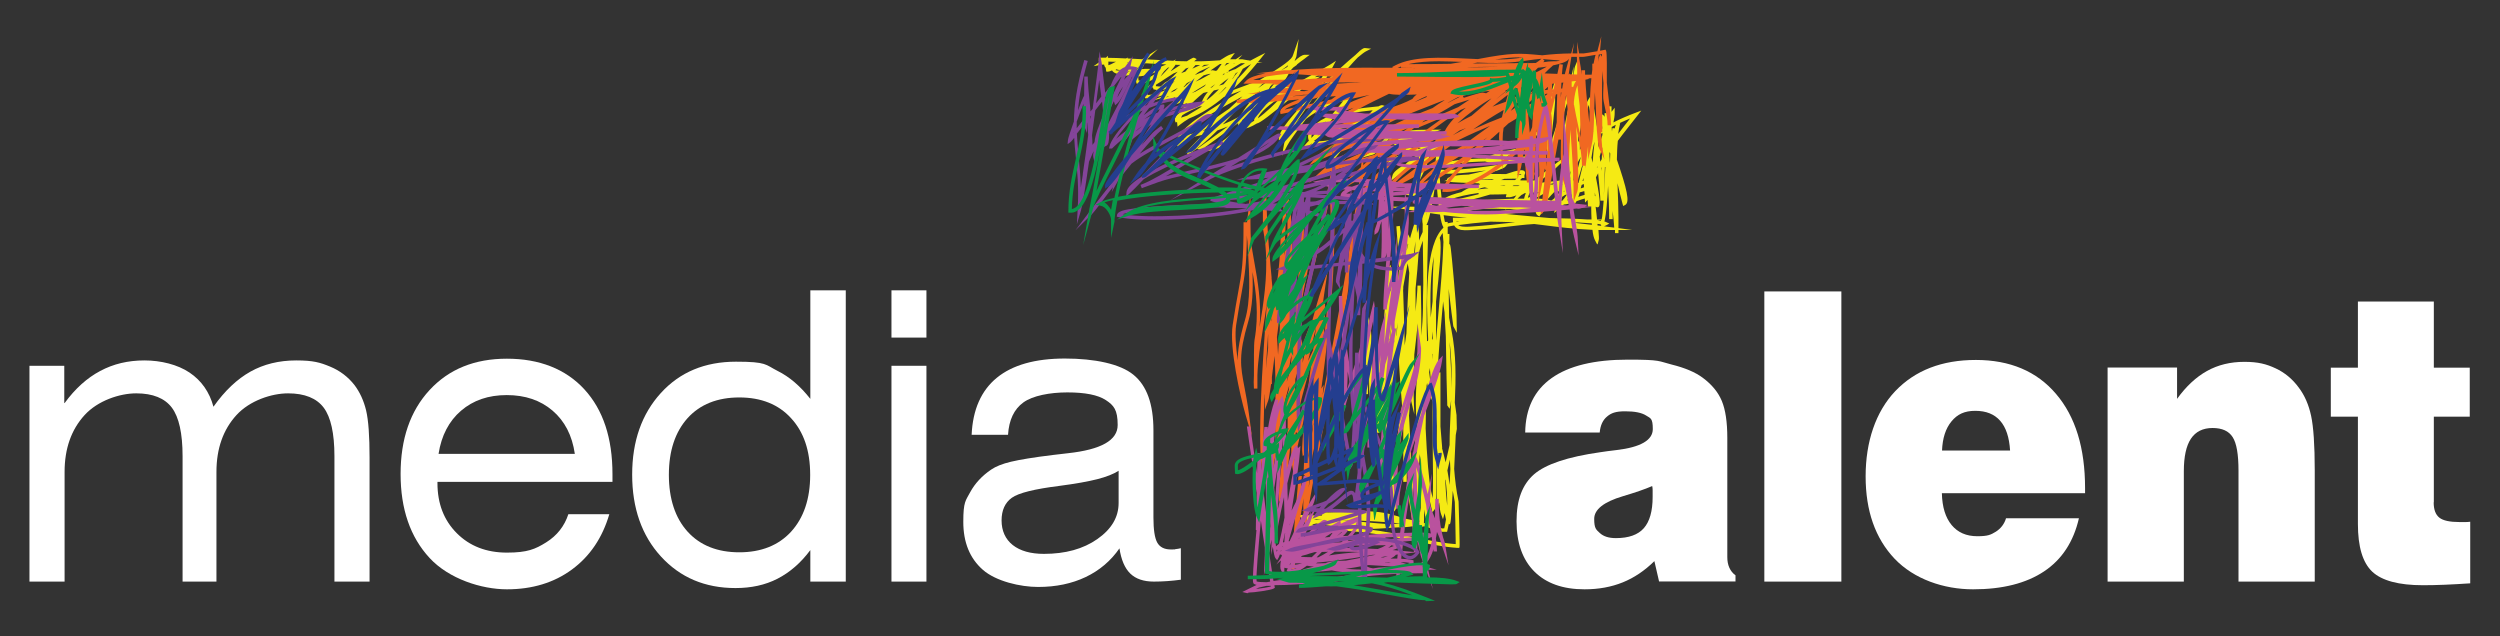
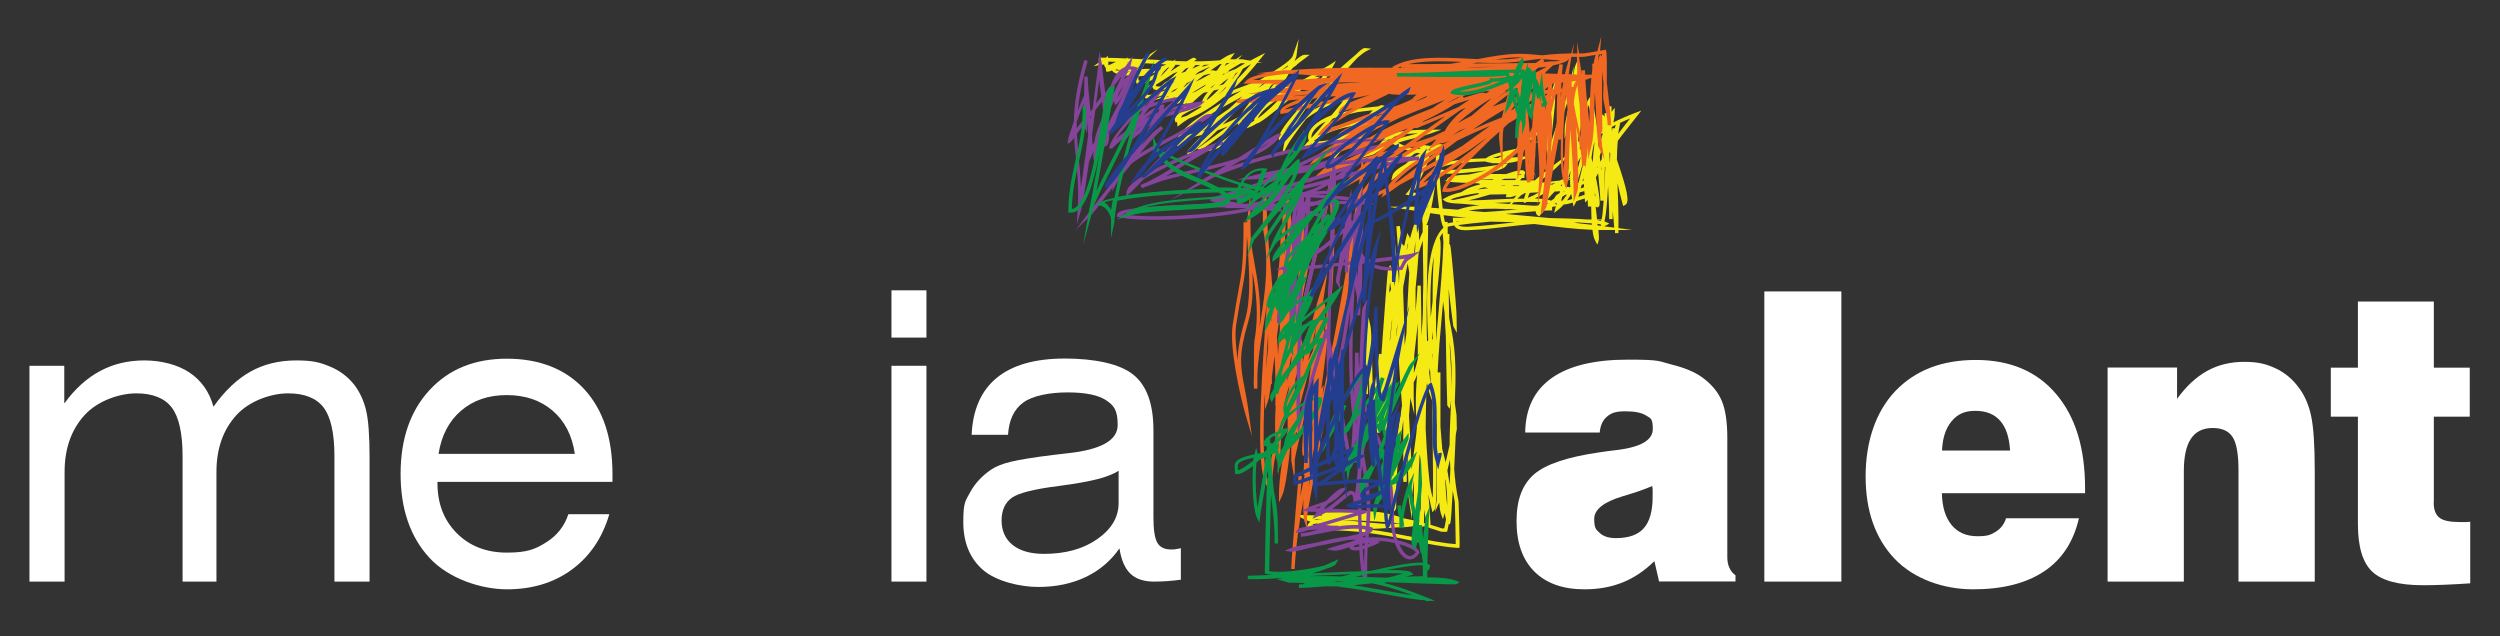
<svg xmlns="http://www.w3.org/2000/svg" id="Capa_1" version="1.1" viewBox="0 0 1587 404">
  <rect x="0" y="0" width="1587" height="404" fill="#333333" stroke="none" />
  <defs>
    <style>
      .st0 {
        fill: #b9529e;
      }

      .st1 {
        fill: #f5ea14;
      }

      .st2 {
        fill: #089848;
      }

      .st3 {
        fill: #243e8f;
      }

      .st4 {
        fill: #fff;
      }

      .st5 {
        fill: #f16822;
      }

      .st6 {
        fill: #834499;
      }
    </style>
  </defs>
  <g>
    <path class="st1" d="M1013.8,155l-1.3-2.5c-.7-1.3-1.3-3.6-1.6-6.6-11.5-.5-21.9-1.8-31.3-3-1.9-.2-3.8-.5-5.7-.7-6.4.4-11.6,1.1-17.1,1.7-6.9.8-14.1,1.7-24.2,2.2-3.8.2-6.7,0-8.5-1.7-.4-.4-.7-.8-1-1.3-2.7.4-4.6.9-5.1,1.3l-.9,1.2-.8-1.3c-.8-1.1-1.6-4.1-2.2-8.1-2-.3-4-.5-6.2-.9-.9,4-1.8,6.9-2.6,7.7l-1.1,1.1-.7-1.5c-.8-1.8-.8-4.7-.1-8.1-2.4-.4-5-.7-7.7-1.1l-14.9-2.2h15.1c2.1,0,4.9,0,8.2.3.8-3.2,1.9-6.7,3-10.2.2-.8.5-1.5.7-2.3-.3.3-.5.5-.7.8-2.8,3-5.1,5.7-13,4.1l-2-.4,1.4-1.5c2.4-2.5,8.8-14.8,10.8-21.7-1,.5-2,1-3,1.6-2.5,1.3-5.3,2.8-7.8,4.2-.2.2-.5.4-.7.6-1.9,1.8-4.1,3.8-7.2,6.1l-2.4,1.8.7-3c.5-2.3,3.4-4.6,8.3-7.4,2.6-2.4,5.2-4.6,9.4-6.9-.7,0-1.3-.2-2-.3-.6.2-1.2.4-1.8.6-4.9,4.6-15.3,7.6-16,7.6h-1.9l2.3-4.1.3-.2c.1,0,6.1-2.5,13-4.9-.4-.1-.7-.2-.9-.2-2-.6-7.1-2.2-10.2-4.4-3,1.2-6.4,2.8-10.5,5.3-.9.7-1.7,1.3-2.5,1.5l-7.6,2.1,6.7-4.1c.7-.5,1.4-.9,2.1-1.3,1.3-1.1,2.8-2.9,4.4-4.8,1-1.2,2.1-2.5,3.3-3.7-8.5,4-18.7,8.2-23.7,7.6l-1.4-.2.5-1.3q.1-.3,1.5-1.4c18.1-13.5,22.3-19.4,23.2-21.8-.8,0-1.7,0-2.8.1-3.7,4.2-9,9.3-14.2,14.2-3.8,3.6-7.7,7.4-10.8,10.6-2.1,2.7-4.1,5.2-5.9,7.3l-6.5,7.3,4.6-8.6c1-1.9,3.2-4.5,6.1-7.5,0,0,.1-.2.2-.2,1.4-1.8,2.9-3.7,4.4-5.5-5.2,2.9-11.7,4.9-19.6,4.9s-2.4-.3-3.3-.9c-1.4,1.5-2.4,2.4-2.8,2.5l-.6.2-1.3-1.1.7-.8c.7-.9,1.5-1.7,2.3-2.5-.3-.5-.4-1.1-.5-1.7-.6-4.6,4.4-10.6,14.8-14.4,3.1-3.7,5.9-7.1,7.4-9-4.1.5-12.1,3.5-19.9,8.7-1.3.9-2.6,1.8-3.7,2.7-6,7.9-10.6,14.3-11.8,16.7l-3.4,6.6,1.3-7.3c.4-2.4,1.4-4.9,2.9-7.3-2.1,2.5-3.8,4.1-4.7,4.3l-1.5.3v-1.5c.5-4.8,9.2-15.1,19.4-25.6,4.2-6.5,8.1-12.7,10.3-16.6-1.4.8-3,1.7-4.9,2.7-.6.3-1.3.7-2,1.1l3.7-.4-5,2.8c-1.8,1-7.5,5.7-13.6,10.7-13.7,11.2-19.5,15.8-21.9,16.3-3.4,2.1-6.8,3.5-9.9,3.6-8.3,9.3-17.7,16-25.9,13.2l-2.1-.7,1.8-1.3c1.1-.8,2.7-2,4.7-3.4,4.4-3.2,8.7-6.4,13.1-9.6-2.2.9-4.4,1.8-6.7,2.6-5.6,5.6-11.4,10.7-17.5,14.7l-1.6,1v-1.9c-.2-.5-.1-.7,2-3,1.1-1.2,4-4.2,7.8-8.1-1.8.5-3.5.9-5.4,1.3-4.3,2.8-7.7,4.9-9.5,5.8l-1.1.5-.4-1.2c-1.2-3.5,2-7.9,8.3-13.1,1.9-1.7,4.3-3.4,7.2-5.3,6.9-4.7,15.6-10.1,25.5-16-1.8.7-3.6,1.3-5.5,2-1.8.7-3.7,1.4-5.7,2.1-6.7,5.6-14.1,10.5-22.1,13.6-2.3,1.4-4.2,2.7-5.7,3.9l-1.6,1.3-.3-2.9-1,.2-.3-1c-.5-1.7.6-3.4,3.1-5.2,1.2-2,2.8-4,4.7-6-.3.1-.7.2-1,.3l-1.7.4.3-1.7c0,0,0-.1,0-.2-2,.9-3.8,1.6-5.3,2.1l-1.4.5v-1.4c-.2-1,.4-2.4,1.4-3.9-3.6,1.8-6.3,3.1-7.1,3.1h-1.3c0,0,.1-1.2.1-1.2,0-.5.2-.9.3-1.4l-7.9,2.2,8.6-3.6c.1-.2.3-.5.5-.7-3.1,1.2-6.2,2.1-9.3,2.4l-3.8,2.5,2.7-2.5c-.3,0-.7,0-1,0h-.8l-.2-.8c-.3-1-.3-2.1,0-3.1l-2.5,1.6,2.9-2.6c.7-1.5,1.9-3.1,3.8-4.7.7-.6,1.4-1.2,2.2-1.8.3-.6.6-1.2.9-1.9-3.9,2.6-8.4,4.5-11.9,4h-.7c0-.1-.2-.8-.2-.8-.4-1.6-.5-2.9-.4-4-.4,0-.8,0-1.2-.1l-3.5-.4-5.1.9,5.3-3.1c.5-.3,1-.6,1.4-.9-4.5,2.2-9,3.4-11.5.5l-.4-.5c-1.1.5-2.1.8-2.7.8h-.9l-.2-.9c-.1-.5-.2-1.1-.2-1.6-.6-.5-.9-1.2-1-2-.6,0-1.3,0-1.7.1l-5,.9,4.1-2.9c.2-.1.3-.2.5-.3-.4,0-.9,0-1.3,0v-2.2c1.5,0,3.1,0,4.6,0l1.2-1.2v1.3c3.8,0,7.6.2,11.4.4l1.5-.6-.5.6c3.2.2,6.3.3,9.4.5l9.9-6.4-6.9,6.5c.2,0,.4,0,.6,0,5.4.3,10.8.6,16.1.9l1.8-.9-.9,1c2.6.1,5.2.2,7.7.2,4-2.5,4.3-2.4,4.7-2.2l1.6.8-1.3,1.1c-.1.1-.3.2-.4.3,3.2,0,6.4,0,9.6-.2h.3c0-.1-.2,0-.2,0,2.2-.1,4.4-.2,6.7-.4,2.9-1.9,5.2-3.2,6.1-3.5l3.4-1.2-3,4c.5,0,1.6,0,3.6,0l4.2-2.8-2.6,2.8c1,0,1.9,0,2.2,0h0c0,0,.2,0,.2,0l3.8.7.3-.4-.2.4,1.3.2c2.4-1.3,4.2-2.2,4.9-2.6l4.6-2.3-3.2,4c-.5.6-.9,1.1-1.4,1.7l2.8.5h-3.2c-4.6,5.6-10,11.8-16.3,17.6,0,0,.2,0,.3,0,6-2.2,12-4.4,17.5-6.6,9.9-6,18.9-11.7,20.7-14.8.1-.3.2-.7.4-1l3.6-10.3-1.4,10.8c0,.4-.2.8-.4,1.2-.3.7-.5,1.4-.8,2.1,2.8-2.6,4.8-3.9,6.2-4h3.4c0-.1-3.3,2.5-3.3,2.5-1.7,1.2-3.4,2.5-5,3.8h.3l-2.5,1.8c-.6.6-1.1,1.3-1.8,2-2.6,5.1-5.7,9.8-9.4,14.1.4-.2.7-.4,1.1-.6,6.5-4.2,11.4-7,13.5-7.3l2.8-.4c3-1.7,6-3.4,9-5,3.8-2.1,6.7-3.7,8.3-4.7l3.7-2.4-3.2,6c-.8,1.4-3,5.1-5.9,9.8,8-7.8,16-15,21.3-19.4,4.7-4.7,5.8-4.6,6.4-4.5l3.7.4-3.3,1.7c-1,.5-2.8,1.9-5.2,3.9-6.5,6.6-18,20.6-27.7,33.1,8.3-5.1,17.7-8.6,21.5-7.7l1.2.3-.4,1.2c0,0-3,3.8-6.9,8.6.7-.2,1.3-.4,2-.5l8.5-2.1c2.1-.5,9.2-1.4,15-1.9,1.2-.7,2.2-1,3.3-.5l.5.2c1.5,0,2.8,0,3.5,0h.9c0,0,0,1,0,1,.3,4.2-7.1,11.8-22.3,23.3,6.8-1.3,18.2-6.6,25.6-10.5,1.6-1.2,3.4-2.2,5.3-2.9l10.5-3.8-9.6,5.8c-1.1.7-2.8,1.6-5,2.8-.6.4-1.1.9-1.7,1.4,3.4-1.2,10-2,22.3-2h6.6c0,0-6.2,2.2-6.2,2.2-5.2,1.8-9.2,2.8-12.8,3.7-2.9.7-5.6,1.4-8.5,2.4,1.9,1.1,4.6,2.2,8.2,3.3.9.2,1.7.5,2.5.7.4-.6.5-1.3.4-2l-.3-2.1,1.9,1c.5.2,2.3.5,3.8.6,1.2.1,2.5.3,3.7.5,4-1,7.1-1.5,8-.7l1,.8-.9.9c-1.8,1.7-4.9,3.6-8.4,5.5-1.3,6.2-7.3,18.3-10.6,23.1,5.1.7,6.7-1,9.1-3.7,1-1.1,2.2-2.4,3.7-3.6h.2c1-7.2,1.7-13.6,1.8-16.2,0-.3,0-.5,0-.7h2.2s0,.2,0,.3c0,1.5,0,3.8.2,6.6,4.9-3.1,16-4.1,29.2-4.4,3.1-2.5,10.2-4.1,16.6-5.5.9-.2,1.9-.4,2.8-.6.5-1.8,2.8-3.4,5.7-5.4,4.7-3.2,11.2-7.6,13.9-15.3.4-1,.4-2,.4-3v-.8c.3-3.7.9-7.4,2.4-12l2.2-6.9v12.3c0,2.3-.5,6.6-1,11.6-.5,4.8-1.2,10.6-1.4,15.1,1.2-4.4,3.1-9.7,5.1-15.4,2.5-7.2,5.2-14.6,6.4-20.3l2.6-12.1-.3,9.3c.4-4.7.8-8.3,1.2-9.3l2.7-6.6-.6,7.1c0,1.2-.2,3-.3,5.2h.2c0,.6,0,1.2,0,1.8,0,3.2.5,7,.9,10.9,1,9.5,2.1,19.3-.7,25.9l-.3.6c0,1,.1,1.9.2,2.7h1v1.2c0,1.3,0,3.1,0,3.9v.2c.5-.6,1-1.2,1.5-1.9-.5-8.3-.5-8.4-.5-8.5v-4c.1,0,1,0,1,0,0-1.3,0-2.5.2-3.7l-.3-3.2.4,1.7c.4-5.2,1.4-9.5,3.1-12.3l1-1.6,1,1.6c1,1.7,2.3,9,3.6,18.1,0-.1.1-.2.2-.4.5-3.1,1-5.7,1.6-7.5l.3-1,1,.2c.6.2,1.2.7,1.6,1.6,0-1.1,0-1.8,0-2.2v-.2h2.2c0-2.1,0-3.5,0-4.3h2.2c0,1.2,0,2.4,0,3.5,0,0,0,0,0,0l2-2.6v3.3c0,1.9-.3,3.8-.8,6,4.1-2.1,8.7-4.1,14-6.1l3.7-1.4-2.4,3.1c-2.3,3-4.2,5.4-5.9,7.5-2.8,3.6-4.8,6.1-6.6,8.6-.4,3.8-.5,7.8-.6,11.9,6.4,18.8,8.4,27.1,5.3,28.8l-1.3.7-.4-1.4c-1.1-4.2-2.2-8.5-3.2-13.1.3,8.6.6,16.5.6,21.8v6.7l8.7,1.2h-8.7v.3h0c0,.6,0,1.1,0,1.7h-2.2c0-.6,0-1.3,0-2h-5.6c-1.6,0-3.3,0-4.9,0,.3,3.6.4,5.7.2,6.3l-.7,2.7ZM1018.4,143.7c.3,0,.6,0,.9.1l5.4.7c-.2-3.3-.5-6.9-1-10.6,0,2.3,0,4.1,0,5.2h-2.2c0-6.8-.3-13.9-.7-21.1-.5,9.5-1.2,17.6-2,21.2h.7-.7c-.1.6-.2,1-.3,1.3h0c0,0,0,0,0,.1.4.1.8.2,1.1.4l2,.9-1.9,1.1c-.3.2-.8.4-1.3.6ZM925.6,142.8s0,0,0,0c1.3,1.2,4,1.2,6.8,1.1,10-.6,17.1-1.4,24.1-2.2,1.8-.2,3.6-.4,5.4-.6-5.2-.2-10.5-.3-15.9-.4-7.3.6-15,1.4-20.5,2.2ZM1014.1,143.1c.8.1,1.7.2,2.5.3-.3-.3-.5-.6-.5-1-.6-.1-1.3-.2-2-.3,0,.3,0,.7,0,1ZM999.1,141.4c3.7.4,7.5.8,11.4,1.3,0-.3,0-.6,0-.9-2.6-.2-5.7-.4-9-.6l-2.3.2ZM916.4,136.6c.4,2.5.8,4.5,1.3,5.6,1.1-.4,2.7-.8,4.7-1.1,0-.6-.1-1.2-.1-1.8v-1.1h1.1c2.6,0,5.2,0,7.7,0-4.8-.4-9.5-.9-14.7-1.6ZM924.6,140.4c0,.1,0,.2,0,.3.6-.1,1.3-.2,2-.3-.7,0-1.4,0-2.1,0ZM1013.8,139.9c.9.1,1.7.2,2.4.4,0,0,0-.1,0-.2v-.4c.1,0-2.5.3-2.5.3ZM1013.7,139.3h3c.4-1.4.9-5.8,1.3-11.9h-2.1v-.3c0-2.1-.6-8.8-1.4-17.1-.4.7-.8,1.4-1.2,2.2l-.2.4c3.6,17.9,2.3,18.5,1.4,18.9-.6.3-1.2,0-1.6-.3.4,3,.7,5.7.9,8.1ZM1007.7,139.3h2.6c-.1-2.5-.2-5.3-.2-8.2h-2.1c0-1.2,0-2.5-.2-4.2l-1.6,1.7-.2-2.6c-1.3.3-2.8.9-4.3,1.4-.3.1-.7.2-1,.4,0,.2-.2.3-.3.5l-1.5,2.9-.5-2.6c-1.8.6-3.8,1.1-5.7,1.2-1.1,1.2-2.2,2.3-3.5,3.3l-2.7,2.1.9-3.3c0-.3.2-.7.3-1l-1,.2c-.5.1-.9.2-1.4.3,0,0,0,0,0,0v2.2c-1.7,0-3.3,0-5.1.1-1.1,1.1-1.9,2-2.4,2.7l-.6,1-1-.6c-.8-.5-1.2-1.3-1.3-2.2,0-.2,0-.4,0-.5-4.5.3-9.2.8-13.8,1.2-1.8.2-3.6.4-5.4.5,2.9.3,5.7.5,8.4.8,7,.6,13.9,1.3,19.5,1.8,8.9.2,17.2.4,23.7.9ZM905.6,135.1c-.1.8-.3,1.5-.3,2.2.2-.7.3-1.4.5-2.2,0,0-.1,0-.2,0ZM931.9,133.7c3.5.3,7,.6,10.5.9,6-.3,12.5-.9,18.8-1.5.8,0,1.5-.2,2.3-.2-1.8,0-3.6-.1-5.3-.2-.7,0-1.3,0-2,0l-.9.8.6-.8c-8-.3-16.2-.5-24,1.1ZM915.8,132.4c3,.2,6.3.5,9.6.7,4.6-1.6,9.2-2.4,13.9-2.8-4.9-.4-9.2-.7-12.2-1-5.1-.1-8.4-.6-9.9-1.7l-1.4-1,1.5-.9c2.5-1.5,6.1-2.7,10.3-3.7l1.8-1.1c2.7-1.7,6.1-2.9,10-3.8,0,0,.1,0,.2,0,0,0,0,0,0,0l-.8-.7h.4c-8.6-.3-16.2-.6-19.7-1l-1.3-.2v-.3c0,0-1.5.1-1.5.1l1.8-.7v-.4c.6-1.6,3.5-2.7,13.8-3.1,3.5-.7,7.5-1.7,11.1-2.6-9.9,1.3-23.5,2.8-29.6,1.7.4,7.1,1.2,15.7,2,22.4ZM908.7,131.9c1.5,0,3.2.2,4.8.3-.8-6-1.4-13.3-1.8-19.6-.8,6.3-1.9,13.4-3.1,19.3ZM906.3,131.8s0,0,.1,0c.1-.6.2-1.2.3-1.8-.2.6-.3,1.2-.5,1.8ZM959.4,129.6c5.1.4,10,.7,14.2,1,1,0,2-.1,3-.2.4-.7.8-1.3,1.3-2-2.5-.2-5.4-.2-8.4-.2-.2,0-.4.1-.6.2l-1.6.5v-.7c-2.1,0-4.2,0-6.4.2l-1.4,1.3ZM986.8,128.5c.3.3.6.7.8,1l.3.8c.1-.4.2-.8.3-1.2-.4-.1-.7-.3-1.1-.4l-.3-.2s0,0,0,0ZM980.5,128.6c-.4.5-.8,1-1.1,1.5.8,0,1.5-.2,2.3-.3.3-.3.7-.6,1-.8-.6-.1-1.4-.3-2.2-.4ZM948.6,128.8c3.2.2,6.4.5,9.7.7l.9-1.1c-3.5.1-7,.3-10.2.4-.1,0-.3,0-.4,0ZM991,127.4c.3,0,.5,0,.8,0,1-1.2,2-2.5,2.9-3.9-.4,0-.9.2-1.3.3-.6.4-1.1.8-1.7,1.1-.2.8-.4,1.6-.7,2.4ZM982.1,126.7c1,.2,1.9.4,2.6.7.6-.5,1.3-1,2-1.5.5-1.5,1.7-2.5,3.3-3.3.1-.4.2-.8.4-1.2-1.1,0-2.2.1-3.5.2-1.7,1.7-3.3,3.5-4.7,5.1ZM997.4,123.2c-.8,1.4-1.7,2.7-2.6,4,1.1-.2,2.1-.5,3.2-.9l-.3-1.6c-.1-.5-.2-1.1-.3-1.6ZM945.9,123.5c-4.6,1.4-9.4,2.7-13.6,3.7,5.1,0,11.1-.3,16.7-.6,4.3-.2,8.4-.4,12-.5l1.6-2.1c-2.1.8-4,1.4-5.4,1.2h-1.3c0-.1.3-1.4.3-1.4,0-.2.1-.4.2-.5-3.5.1-7,.2-10.5.2ZM920.7,126.7c.5,0,1.1.2,1.7.2h.6c3.6-.7,9.5-2,15.6-3.6v-.8c-7.1,1-13.5,2.3-17.9,4.2ZM974.5,126c1.8,0,3.5.2,4.9.3,1.2-1.5,2.6-3,4-4.5-.5,0-.9,0-1.4,0-2.4,1.4-5,2.9-7.6,4.1ZM966,123.6c-.4.3-.7.6-.9.8l-1.8,1.7c1.5,0,2.9,0,4.2,0,.2-1.2.6-2.3,1.1-3.5-.2,0-.5,0-.7,0-.8.4-1.4.8-1.9,1.1ZM971.1,122.4c-.5,1-1,2.1-1.2,3.2,2.3-.9,4.8-2.2,7.2-3.5-1.9,0-4,.2-6,.3ZM1002.8,122.1c-.3,1-.6,2-.9,2.9,1.4-.5,2.7-1,4-1.3,0-.8-.1-1.6-.2-2.4-.9.3-1.9.6-2.9.8ZM1018.8,106c-.3,7.6-.6,14.6-.7,18.7.3-5.5.7-12.1,1-18.7h-.3ZM1012.4,124.3c.1,0,.3.2.4.3-.1-.7-.2-1.5-.4-2.4,0,.7,0,1.4,0,2.1ZM999.6,122.7c0,.4.1.8.2,1.2.1-.4.3-.8.4-1.3-.2,0-.4,0-.6.1ZM992.7,121.2c0,.2,0,.3-.1.5.3-.2.5-.3.8-.5-.2,0-.4,0-.6,0ZM999.2,120.1c0,.1,0,.2,0,.4.6,0,1.1-.2,1.7-.3,0-.2,0-.3.1-.5l-1.9.5ZM940.3,119.4c-.8.3-1.6.6-2.3.9,2.2-.3,4.6-.6,6.9-.8-.9-.2-1.7-.3-2.4-.6-.8.1-1.5.3-2.2.5ZM980.4,118.9v.8c.4,0,.7,0,1.1,0,.3-.2.6-.3.8-.5-.6,0-1.3-.1-1.9-.2ZM1004,117.5c-.2.7-.4,1.4-.6,2.1.7-.2,1.4-.4,2.1-.7,0-.7,0-1.4-.1-2.1-.4.2-.9.4-1.4.6ZM1000.3,119.5h.8c0-.1.1-.3.2-.6-.3.2-.7.4-1,.6ZM993.6,118.4c.7.1,1.5.2,2.2.3l1.1.2c-.2-1.7-.3-3.3-.2-4.7l-1.8.4c-.4,1.2-.8,2.5-1.2,3.8ZM960.1,118.1c1.2,0,2.4,0,3.6,0,.3-.1.7-.3,1-.4-1.3,0-2.5,0-3.8,0-.3.2-.6.3-.9.5ZM990.6,118c.3,0,.5,0,.8.1.1-.4.3-.8.4-1.2-.4.4-.8.7-1.2,1.1ZM951.3,117.9c1.1,0,2.3.1,3.6.2.3-.1.6-.2.8-.3-1.5,0-3,.1-4.4.2ZM983.5,117c.7,0,1.3.2,2,.2.6-.4,1.2-.7,1.8-1.1l-3.8.8ZM1004.6,104.3c-1.1,4-2.3,8.3-4.1,12.5.5-.3,1.1-.6,1.6-.8.5-2,1-4.1,1.5-6.2.3-1.4.7-2.9,1.1-4.4,0-.4,0-.7,0-1.1ZM977.2,115.1v1l13-1.5c.7-.4,1.3-.6,1.9-.8l1-.3c.8-2.2,1.6-4.3,2.5-6.3l.3-8.4-8.8,8.4c-2.1,2-5.9,5-9.8,7.9ZM998.8,113.7c0,.4,0,.9,0,1.3.2-.5.4-1,.5-1.4h-.5ZM1005.1,113c-.2.6-.3,1.3-.5,1.9.2,0,.4-.1.6-.2,0-.6,0-1.1-.1-1.7ZM965.2,114.5c3.5,0,6.6,0,9.1,0,.2-.1.3-.2.5-.4,2.9-2.8,6.3-5.4,9.4-7.7l11.6-8.7.5-15.2c0,0,0-1.1.1-2.9-.3,1.2-.6,2.3-1,3.3l-2.2,5.2v-5.6c0-3.2,1-7.8,2.2-12.7.1-2.3.2-4.7.2-6.9-1.2,3.9-2.7,8.1-4.2,12.2-2.8,7.8-5.4,15.2-6.1,20l-1.8,5.2-1.1-2.8c-.8-2.1-.6-7.1,0-14h-.4c0-1.7,0-3.3,0-4.7,0-.2,0-.4,0-.6-3.4,6-8.8,9.7-13,12.5-.7.4-1.3.9-1.9,1.3.5,0,.9,0,1.5,0h.7s8.3-2.7,8.3-2.7l-7.7,3.7-.4.6c-.5.9-1.9,1.5-5.3,2.3-.2.1-.5.2-.9.2l-2,.9c-1.9.9-3,1.4-3.7,1.8-.4.3-.8.5-1.2.8-.2.1-.4.2-.6.4,3.7,0,6.9-.1,8.5-.3l11-1.3-10.5,3.5c-5.6,1.8-11.1,1.9-14.7,1.7h-3.5c0-.1.2-.3.2-.3-1.3,0-2.6-.3-4.1-.8-11.9.3-26.2,1.4-29.1,4.9,0,0,0,0,0,.1,6.6,1.5,29.9-1.5,40.9-3.4l2.9-.5-1.9,2.3c-1,1.2-6.5,3-12.6,4.5h0c3.8,0,8.1,0,13.1.1,8.1-2.8,11-3,11.9-1.6.4.6.3,1.3-.2,2.2v1.9c-.4,0-.9,0-1.5,0-.3.3-.7.7-1.1,1.1ZM953.1,114.3c3,0,5.9,0,8.6,0,0,0,0,0,0,0,.4-.3.8-.7,1.1-.9-2.2,0-4.8,0-7.8.1-.7.2-1.4.5-2.1.8ZM936.7,114c3.3,0,6.8.2,10.4.2.5-.2.9-.4,1.3-.5-4,0-8.1.2-11.7.3ZM995.1,114s0,0,0,0l1.6-.2c0-.5,0-.9,0-1.3l-1.6,1.4ZM1003.5,99.6c-2.8,4.7-4.5,8.4-4.6,14h.6c1.6-4.5,2.8-9,3.8-13.1,0-.3.2-.6.2-.9ZM997.2,108.3c-.6,1.4-1.2,2.8-1.7,4.3l1.1-.4c0-1.4.3-2.7.6-3.9ZM1010.4,111.3c0,.3,0,.5,0,.8,0,0,0-.2,0-.3,0-.2,0-.4-.1-.5ZM963.1,111c.8,0,1.6,0,2.3,0,.2-.2.3-.4.4-.5-.6,0-1.5.2-2.7.4ZM1016.3,106.6c0,.6.1,1.2.2,1.9,0-.8,0-1.6.1-2.4,0,.2-.2.4-.3.5ZM1013.9,105.6c0,.4-.2.7-.2,1.1,0-.2.2-.3.3-.5,0-.2,0-.4,0-.5ZM1021.7,98.5c0,.7,0,1.3.1,2,0,1,.1,1.9.2,2.9,0-2,.2-4,.2-5.9-.1-.3-.2-.6-.3-.9,0,.1-.2.3-.2.4,0,.5,0,1,0,1.5ZM1010.2,99.8c.3,1.2.5,2.4.8,3.5.3-4.5.7-8.9,1.2-12.9,0-.1,0-.2,0-.4-.9,3.1-1.5,6.5-1.9,9.8ZM1015.5,99.3c.1,1.1.3,2.2.4,3.4.3-.6.6-1.1.9-1.7.1-2.5.2-5,.3-7.5-.6,2-1.1,3.9-1.6,5.8ZM954.6,98.3c-2.5.6-5,1.3-7,2,1.1,0,2.3,0,3.4,0,1.1-.5,2.2-1.2,3.4-1.9,0,0,.1,0,.2-.1ZM999.8,94.8c-.1,1.7-.3,3.3-.5,4.7.6-1,1.2-1.9,1.8-2.8l-.8-1.1c-.1-.2-.3-.5-.4-.9h-.1ZM904.7,95.5c.3,0,.6,0,.8,0l1.4-.6v.6c.8,0,1.4-.2,1.9-.3-.5-.1-1.1-.3-1.7-.4-.8.2-1.6.5-2.5.7ZM999.9,94.4c0,.1,0,.2,0,.3h.1c0-.2,0-.2,0-.3ZM900.3,93.8c0,.3-.1.6-.2.9.6-.2,1.3-.4,1.9-.6-.6,0-1.2-.2-1.6-.2ZM764.9,93.5c6.6.5,14.1-5.3,21.1-13-.1-.8,0-1.6,0-2.4-7.3,5.3-14.1,10.3-18.5,13.5-1,.7-1.8,1.4-2.6,1.9ZM1014.5,90.7c.1.9.2,1.9.3,2.8.2-.7.4-1.3.6-2,.5-1.8,1.2-3.8,1.8-5.8,0-.5,0-1,0-1.4-.7.5-1.4,1-2.1,1.5-.2,1.6-.4,3.2-.6,5ZM1008.3,91.6c0,.1,0,.2,0,.3,0-.3.2-.6.3-.8,0,0-.1.1-.2.2,0,.1-.1.2-.2.3ZM881.9,88c-1.1,1.2-2.2,2.5-3.2,3.6,0,0,0,0,0,0,1.4-.7,2.7-1.3,3.9-1.8-.4-.6-.7-1.2-.7-1.9ZM750.8,86.1c-1.1,1.4-1.8,2.7-2,3.8.8-.4,1.7-1,2.7-1.6l-.3-.7c-.3-.5-.4-1-.5-1.5ZM834.1,89.4c.5.2,1,.3,1.7.3,11.5,0,19.6-4.5,25.6-9.5.5-.5,1-1,1.4-1.4-1.2.3-2.5.6-3.8.9-8,1.8-17.7,4.1-24.9,9.7ZM900.2,84.6c-15.5.5-16,3.1-16.1,3.2,0,.3.2.7.7,1.2,3.5-1.3,6.6-2.1,10.1-3,1.6-.4,3.4-.9,5.3-1.4ZM1006.6,84l.9,4.1c.2-.3.5-.7.7-.9l3.1-3.5c-1-7.3-2-13.6-2.8-17.1-1.5,4.2-2,10.4-1.9,17.4ZM841.9,76.9c-7.2,3.5-9.7,7.9-9.4,10.4,0,.1,0,.2,0,.3,2.5-2.8,6-6.8,9.3-10.8ZM767.5,84.4c-.6.6-1.1,1.1-1.7,1.7.6-.6,1.2-1.1,1.8-1.7,0,0-.1,0-.2,0ZM756.8,80.5c-2.3,2-3.7,3.8-3.7,5.1.5-.1,1.1-.2,2-.4.7-.1,1.3-.3,2-.4,6.1-4,14.2-9.6,23.3-15.9,2.8-2.6,5.6-5.2,8.3-7.7-1.2.6-2.4,1.3-3.6,2-6.7,3.6-15.7,8.5-22.5,13.1-2.1,1.5-4,2.9-5.7,4.3ZM1028.1,78.2h.4c-.5,2.2-1,4.5-1.3,6.8,1.2-1.6,2.6-3.4,4.3-5.6,1-1.3,2.1-2.7,3.3-4.2-2.4,1-4.7,2-6.8,3ZM846.2,75.1c-2.3,2.8-4.8,5.8-7.2,8.5,6.3-3.1,13.3-4.7,19.4-6.1,2.9-.7,5.6-1.3,7.9-2,1-1.1,2-2.1,2.9-3.1.8-.9,1.5-1.7,2.2-2.4-4.8.5-9.8,1.1-11.5,1.6l-8.5,2.1c-1.9.5-3.6,1-5.2,1.5ZM822.4,74.6c-2.9,3.4-5.2,6.4-6.7,8.9,1.8-2.1,4.1-5.3,6.7-8.9ZM1023.1,80.8c0,.9.1,1.8.2,2.6,0-.8.2-1.4.3-2.1l1.4.2.7-2.3c-.9.5-1.8.9-2.6,1.4,0,0,0,.1,0,.2ZM770.3,78.5c-2.4,1.6-4.7,3.2-6.9,4.7,1-.3,2-.6,3-.9,1.2-1.2,2.5-2.5,3.8-3.8ZM1016.5,76.7c-.4,1.7-.7,3.7-1,5.9.5-.4,1-.7,1.6-1-.1-2.3-.3-3.8-.5-4.9ZM775.3,76.7c-1.5,1.4-2.9,2.8-4.3,4.2,0,0,.2,0,.3,0,1.3-1.3,2.7-2.7,4-4.1ZM792.9,75.8c-.9,1.2-1.8,2.3-2.8,3.5,1.9-.5,4-1.4,6-2.6-.1-3.4,3.1-7.4,8.4-11.7-1.3.9-2.6,1.8-3.9,2.7-.9,1.2-1.8,2.4-2.7,3.7-2.6,3.6-2.6,3.6-2.9,3.8l-2.2,1.4.2-.7ZM788.9,65.5c-1.7,1.8-3.4,3.6-5.1,5.5-2.5,2.7-5,5.4-7.6,8,4-1.6,7.7-3.4,11.2-5.3,2.4-4.9,7.2-10.6,12.8-16.2-3.6,2.6-7.4,5.3-11.3,8.1ZM832.7,63.3c-3.4,5.3-7.1,10.7-10.4,15.2,1.5-1.6,3.2-3.2,5.1-4.7,3.8-5,8.1-10.5,12.4-15.8,2.7-3.4,5.1-6.3,7.3-8.9-4.7,4.4-9.7,9.4-14.4,14.2ZM788.8,76c-.2.6-.4,1.2-.5,1.8.9-1.1,1.8-2.2,2.7-3.3-.7.5-1.4,1-2.1,1.5ZM814.1,60.9c-7.7,5-14.3,10.2-15.6,14.2,5.4-3.8,10.9-9.3,15.6-14.2ZM750.5,73.2c-.3.5-.6,1-.8,1.5,1.3-.4,2.6-.8,3.9-1.3,1.1-.7,2.2-1.4,3.4-2.1,2-1.2,4.1-2.4,6.2-3.8l-1.1.2v-.3c-4.8,2-9,4-11.5,5.7ZM800.8,60.1c-4,4-7.3,7.9-9.5,11.3,1.4-.9,2.7-1.8,4-2.7,2-2.9,3.9-5.8,5.6-8.6ZM763.9,59c-3.9,3.1-7.5,6.5-10.3,9.8,2.5-1.3,5.6-2.7,9.3-4.1.8-2.1,2.1-4.3,3.9-6.4-1,.2-1.9.5-2.9.7ZM750.8,59.1c-1.8,1.8-3.2,3.4-3.9,4.7,1.3-.5,2.8-1.1,4.4-1.8l.6-2.2c.2-.6,1-1.4,2.2-2.4-1.1.6-2.2,1.2-3.3,1.8ZM770.6,57.4c-2,2-3.6,4.1-4.7,6.1.2,0,.4-.2.6-.2,2.1-1.6,4.7-4,7.3-6.6-1,.2-2,.5-3.1.7ZM740.7,61.4c-.1.2-.2.3-.3.5.6-.3,1.2-.6,2-1l-1.7.5ZM821.5,56.3c-.8.9-1.7,1.8-2.6,2.8-.7.7-1.4,1.5-2.2,2.3.5-.4,1-.8,1.4-1.2,3.1-2.6,6.1-5,8.5-6.9-1.7,1-3.4,2-5.1,3ZM730.7,55.9c-.2.3-.5.5-.7.8-1.1,1.3-1.6,2.5-1.6,3.6,1,0,1.9-.2,2.9-.3l3.2-2.9c-.6,0-1.2-.2-1.7-.3h-.5c0-.1-.2-.6-.2-.6-.1-.3-.2-.6-.2-.9l-1.1.7ZM806.5,54.7c-.9,1.7-1.9,3.6-3.1,5.5,2.5-3.3,4.8-6.3,7-9-1.3,1.1-2.6,2.3-3.8,3.4ZM777.9,55.5c-1.4,1.6-3,3.2-4.5,4.7,1.8-1.5,3.6-3.2,5.2-4.9-.2,0-.4.2-.7.2ZM737.6,57.1l-3.2,2.1c2.1-.6,4.2-1.4,6.3-2.4l.3-.4c-1.1.3-2.3.5-3.4.6ZM765.5,53.6c-3.7,2.2-7,4.2-9.1,5.6.7-.3,1.5-.7,2.4-1,1.9-1.1,3.9-2.2,5.7-3.4.4-.4.7-.8,1.1-1.2ZM745,57.2c0,0-.2.1-.3.2-.6.5-1.2.9-1.7,1.4l2.5-1.1c.1,0,.2,0,.3-.1.4-.3,1.1-1,1.9-1.8-.9.5-1.9,1-2.8,1.5ZM800.8,53.7v.2c-.6.6-1.4,1.3-2.1,2,2.5-1.8,5-3.5,7.5-5.3,0,0,0,0,0,0-.8.3-1.6.7-2.5,1-.9.6-1.8,1.3-2.9,2.2ZM771.9,53.1c-1.2.8-2.4,1.7-3.6,2.6.4,0,.8-.2,1.1-.3,0,0,0,0,0,0,.8-.8,1.6-1.5,2.4-2.3ZM753.5,52.7c-.6.7-1.2,1.4-1.7,2-.2.2-.4.4-.6.7.2-.1.5-.2.7-.3,1.4-1.3,2.9-2.6,4.5-3.9-.9.5-1.9,1-2.8,1.5ZM733.9,54.7c1,.2,1.9.2,2.9.2l2.6-2.4c1-.6,1.8-1.1,2.5-1.5,2.1-1.8,4-3.7,5.7-5.5-.9.4-1.8.8-2.8,1.2-2.9,1.8-5.5,3.6-7.1,4.6-1.3.8-2.2,1.4-2.5,1.6l-1.3.8c-.1.4-.2.7-.2,1ZM779.9,49.6c-2.1,1.5-4.1,3.1-6,4.7,1-.2,1.9-.5,2.8-.8,1.2-1.3,2.3-2.7,3.2-3.9ZM743.3,52.8c-.3.3-.7.6-1.1.9.7-.2,1.4-.5,2-.8.5-.6,1.1-1.1,1.6-1.6-.3.2-.6.4-1,.6-.5.3-1,.6-1.6.9ZM763.9,48c-1.6,1.3-3.3,2.5-4.9,3.8,1-.5,2-.9,3.1-1.4,2.2-1.2,4.4-2.4,6.4-3.5-.3,0-.5,0-.8,0-1,.2-2.3.5-3.8,1ZM788.9,43.7l-3.2,5.6c-.4.8-.9,1.6-1.4,2.3,3.6-3.7,6.9-7.4,9.9-10.9-1.7.9-3.5,1.9-5.3,3ZM722.8,51.2h.1c3.7,0,8.7-2.9,12.6-6-4.1,1.6-8.4,3.1-12.9,3.3,0,.8,0,1.6.2,2.7ZM784.4,46.5c-.5,1.1-1.3,2.3-2.2,3.7.4-.2.6-.5.8-.9.2-.4.4-.8.8-1.2l2.1-2.5c-.5.3-1,.6-1.5,1ZM739,45.2c-.8,1-1.6,2.2-2.3,3.4,0,0,0,0,0,0,1.8-1.8,4.1-4.2,5.6-5.9-.3.1-.6.2-1,.3-.7.7-1.5,1.5-2.4,2.3ZM776.7,46.9c-.2.3-.4.6-.7.9.6-.3,1.2-.7,1.7-1h-1s0,0,0,0ZM767.9,42.4l-5.7,2.6c-1.2.5-2.5,1.5-3.7,2.6.4-.1.7-.3,1.1-.4,1.3-.6,2.5-1,3.8-1.4,1.5-1.2,3.1-2.3,4.6-3.3ZM752.7,43.5c-.6.6-1.2,1.2-1.8,1.8-.4.4-.7.8-1.1,1.2.8-.4,1.6-.7,2.6-1,0-.1.2-.2.3-.3.5-.6.9-1.1,1.2-1.5l.7-.8c-.6.2-1.2.4-1.9.6ZM778.3,46.1h.5c1.7-.8,3.2-1.5,4.4-1.9l1-.3c2.1-1.3,4-2.5,5.8-3.5l.2-.3h-2.4c-.9.5-3.9,2.3-7.8,4.6,0,0,0,.1,0,.2v.6c-.1,0-.7.2-.7.2-.3.1-.7.3-1.1.5ZM726.4,43.7h6.4l-4.4,1.6c2.7-.7,5.3-1.7,7.8-2.7,1.3-.5,2.5-1,3.8-1.5.1,0,.2-.2.3-.2-4.1-.2-8.2-.4-12.3-.7-.5,0-.9,0-1.4,0-.5,1.5-1.3,2.6-1.9,3.7.6,0,1.2-.1,1.7-.1ZM746.2,41.1c-.3.8-1.6,2.3-3.1,4.1.2,0,.4-.2.6-.3,2.3-1.5,4.1-2.7,5.7-3.7-1.1,0-2.1,0-3.2-.1ZM769.3,44.6c.2,0,.5,0,.6,0l2,.4c.2-.1.5-.3.7-.4.7-.9,1.3-1.8,1.9-2.6.4-.5.7-1,1-1.4-.4,0-.8,0-1.2.1-1.8,1.2-3.7,2.5-5.8,4,.3,0,.6,0,.8,0ZM708.2,44.5c1.1.5,2.7.3,4.5-.2-1.5.2-2.9.2-3.8-.3h-.3c-.2.2-.3.4-.5.5ZM817.7,41.4c-1.3,1-2.8,2.2-4.6,3.4,1.5-.8,2.9-1.6,4.1-2.3.2-.3.3-.7.5-1ZM723.1,42.1c-.7.7-1.2,1.3-1.6,1.8-.2.2-.4.4-.5.6.3,0,.5-.1.8-.2.3-.5.6-1.1,1-1.6.1-.2.3-.4.4-.6ZM758.9,41.3l-2,2.3c.8-.4,1.7-.8,2.6-1.2l2.4-1.1c-1,0-2,0-3,0ZM764.3,41.2l-1.5,1.3,4.8-1.4c-1.1,0-2.2,0-3.3.1ZM778.5,40.2c-.4.5-.8,1.1-1.2,1.7,1.5-.9,2.5-1.5,2.9-1.8l.3-.2c0,0-.1,0-.1,0-.6,0-1.2.1-1.9.2ZM703.6,39v1.1c0,.4,0,.9,0,1.3h0c.9-.2,2.3-.9,3.2-1.4.5-.3,1-.5,1.6-.8-1.6,0-3.1,0-4.7-.1ZM783.4,40l-.5.5c.3-.2.6-.4.9-.5-.1,0-.3,0-.4,0ZM715.9,39.5l-.4.4c.5-.1.9-.2,1.3-.3-.3,0-.6,0-.9,0Z" />
    <path class="st1" d="M926,347.8h-.8c-9-.6-18.4-2.5-28.4-4.5-13.6-2.8-29-5.9-47.9-6.6-.1,0-17.8-1.4-18.1-1.5l-.9-.3v-.9c.2-1.2.9-2.1,2-2.8-1.9-.6-3.6-1.3-5-2.1l-4.1-2.3,4.7.2c2.8,0,6.4.2,10.5.3.4,0,.8,0,1.2,0,0-.2-.1-.4-.2-.6l-.5-1.5h1.6c.8,0,2,0,3.4.1h0c4.6-.1,8.6-.3,12.5-.5,9.3-.4,16.9-.7,26.7,1.6l.2-2.4c.7-8.4-.6-20.8-2.1-35.3-.6-6-1.3-12.5-1.9-19.2h-.6c0-2.1,0-4.1,0-6.1-.1-1.6-.2-3.2-.3-4.8-.5,6-.9,10.3-.9,11.5h-1c0,1.9,0,3.5,0,4.6h-2.2c-.2-2.3-.2-5.3,0-8.6,0-8.7.5-16.4,1.4-23.7,0-.3,0-.6,0-.9-.3,2.1-.6,4.1-.8,6.2-1,7.3-2,14.6-2.8,21.9l-2.2-.2c.1-1.5-.2-23.1-.7-40.3-.2,6.9-.3,13.7-.4,18.7,0,.4,0,.9,0,1.3v1.1h-2.2c0-.8,0-1.6,0-2.4,0-3.5-.4-4.9-4-7.2l1.2-1.9c1.2.8,2.2,1.5,2.9,2.3.2-10.6.6-24.7,1.6-33.2l.8-6.7,1.4,6.6c.5,2.2,1.1,28,1.5,45.6.3-1.9.5-3.8.8-5.7.9-6.9,1.8-13.7,2.7-20.6l.3-2.4,1.6.2c0-.3,0-.7,0-1,1.8-25.2,3.8-52.5,4.2-53.3l1.4-2.4.7,2.7c.9,3.9,1.6,7.6,2.2,11.2,0-2.6,0-5.3,0-8l-.5-24.3,2.7,24.2c.2,1.7.3,4.1.3,7,.1-2.1.2-4.3.3-6.5-.5-11.8-1.2-22.7-1.9-30.7l2.2-.3c.6,3.9,1,7.7,1.3,11.4l.9.8c.2.2.4.4.6.6.4-2,.8-3.9,1.3-5.6l.7-2.7,1.3,2.5c.2.3.3.6.4.9,3-11.3,6.1-19.3,9.2-20.1l1.5-.4v1.6c-.3,3.1-.3,6.7-.4,10.5h1.2c0,4.9-.2,11.6-.4,19.3-.1,5.7-.3,12-.4,18.6,0,5,0,10-.2,15,0,7,0,14,.3,20.7h.6c0-.4,0-.7.1-1-1.5-27.9-1.5-60.3,9.6-70.9l.6-.6c0-1,0-2.1,0-3.1h2.2c0,1.5,0,4.1,0,7.6h1.1c0,2.3,0,4.5-.1,6.4.8.3.9.7,2.8,21.6.9,9.9,1.8,21.4,1.8,23.4l.2,11.4-2.2-4.1c0,0,0-.2-.1-.5h0c-.4-2.4-1.6-12.2-2.9-23.3.1,6,.2,12.2.3,18.3.4,2.3.9,4.7,1.4,7.4,3.2,16,2.9,30.9,2.2,46.5l1.1,7.9s0,0,0,.1h0l.2,8.7c0,.3-.3,1.7-.7,3.9-.3,6.2-.6,13.8-1,21.5.5,6.7,1.3,13.6,2.8,20.7,0,.2.9,27.9.6,28.8l-.3.8ZM868.5,336c10.6,1.3,20,3.3,28.7,5,9.9,2,18.4,3.8,26.9,4.4,0-5.1-.5-25.6-.6-26.8-.5-2.4-.9-4.7-1.3-7.1-.6,10.6-1.1,19-1.4,19.9l-.4,1.5-.7-.4c-.3,1.5-.6,2.9-.9,4.3l-.2.8h-.9c-.7,0-1.2,0-1.5,0-.6,0-1,0-1.7-.2-2.2-.7-4.3-1.4-6.5-2.1v.4s-.2-.5-.2-.5c-1.1-.3-2.2-.6-3.4-1h-1.4c0,0-.4.8-.4.8l-.4-.9h-1.5c-1.2,0-2.6,0-4,0-2.9.5-6.3.7-10,.7-5.7.4-12.1.9-18.3,1ZM907.9,333.1c2.5.7,5,1.5,7.4,2.3.4.1.4.1.8,0,.2,0,.4,0,.7,0,.5-1.9.8-3.8,1.1-5.7-.3-1.1-.6-2.5-.9-4.2,0,.3,0,.6-.1.8l-.9,3.3-1.2-3.2c-.5-1.3-.9-3.8-1.2-7.4l-2.7,6,1.2-8c0-1.1.1-23.9.1-44.7,0-.6,0-1.2,0-1.9-.2-2.2-.4-4.4-.5-6.4,0,6.2,0,13.5.1,20.6.2,27.8.1,37.2-1.1,38.8l-1.4,1.8-2.6-11.3c.5,4.8.9,9.9,1.2,15.7l.2,3.6ZM832.9,333.2c4.2.3,15.6,1.2,16.1,1.3.1,0,.3,0,.4,0-.4,0-.8-.2-1.1-.3-4.6-.4-8.9-1-12.7-1.9-1.2.2-2.1.5-2.6.9ZM904,332c.9.2,1.8.5,2.7.8l-1.2-2.7c-.6-1.4-1.1-3.7-1.5-6.7,0,5.1,0,7.5-.1,8.7ZM849.6,329.9c4,.3,8.4.7,13,1.2,5.8.6,11.6,1.1,17.1,1.5,3.1,0,6.1-.1,8.9-.2.5,0,1,0,1.4,0-10.9-1.3-26.8-2-40.4-2.4ZM896.3,330.1c1.6.3,3.2.7,4.8,1.1-.5-1.6-1-3.3-1.4-5.3,0,.4,0,.8,0,1.3h-2.2c0-8.6,0-15.9.1-22.5-.7,5.9-1.2,9.7-1.3,10.1v15.2ZM891.9,329.2c1.5.3,3,.6,4.4.9l-2.2-15.1s0,0,0-.2h0c0-10.7-.4-21.1-.9-31.7,0,2.3-.2,4.7-.2,7.1,0,5.3,0,10.5,0,15.7h-2.2c-.1-5.6-.1-10.8,0-15.7,0-7.7,0-15.5,0-23.4-2.6,17.1-4.9,35.4-4.5,52.3,0,.7,0,1.3,0,1.7.1,1.9,0,2.4-1.5,4.1l-1.6,1.7c2,.5,4.1,1.1,6.2,1.8l2.4.8ZM833.8,329.4c.6.2,1.3.3,1.9.5,1.1-.2,2.4-.3,3.8-.4-.6,0-1.1,0-1.7,0-1.4,0-2.8,0-4.1-.1ZM901.2,288.2c-.9,14.4-1.1,27.8.7,37.2,0-7.5,0-20.2-.2-32.9,0-.2,0-.3,0-.5-.2-1.3-.3-2.6-.5-3.8ZM917.4,305c.3,5.4.7,11.3,1.3,16,.1-5.9-.4-11.6-1.1-16.7,0,.2-.1.4-.2.7ZM905,272c.8,17.5,2.1,34.1,3.5,40.1l1,4.1c.3-7.4.2-20.5,0-31.7,0-11.4-.2-22.3,0-29.5l-.7-1.5c-1.2-2.6-2.1-6.1-2.9-10.4,0,.5-.2,1.1-.3,1.6-.3,8.1-.5,17.6-.6,27.3ZM918.8,298.7c.5,2.8,1,5.9,1.4,9.1.2-3.2.3-6.6.5-10-.1-2-.2-4-.3-6-.5,2.3-1.1,4.6-1.6,6.8ZM880.7,263.8c.6,8.7,1.5,17.1,2.3,24.8.5,4.9,1,9.5,1.4,13.9.9-15.2,3.3-30.8,5.6-45.1-.7-9.3-1.8-23.1-2.3-34-.3,2.9-.7,5.7-1.2,8.6l-3.8,23.8-1.6-.2c-.2,2.7-.4,5.5-.5,8.3ZM894.4,263.2c.1,1.8.2,3.7.3,5.5.5,9.7,1.1,19.6,1.4,29.5.8-6.5,1.8-14.2,2.9-22.4.1-1.4.3-2.7.4-4.1-.8-9.7-1-20.1.2-33.9-.6,1.7-1.4,3.4-2.2,4.9,0,3.5,0,6.5,0,8.9l.4,11.4-2.5-10.6c0,.3,0,.5,0,.8-.3,3.3-.6,6.7-.8,10.1ZM915.4,284.4l1.6,6.3c.2.9.5,1.8.7,2.8.9-3.9,1.8-7.7,2.5-11,0-7.5.4-14.7.7-21.9.1-2.3.2-4.6.3-6.8-.1,1.2-.3,2.3-.4,3.1l-.6,2.6-1.5-2.2s0-.3,0-.8h0c0-.1,0-.3,0-.4-.2-4.7-.6-22.6-.9-42.8-.3-5-.6-10.1-.8-15.1-.4-2.5-.7-4.8-.9-6.9-.2,2.2-.4,4.4-.6,6.6-1.1,12.6-2.3,25.6-2.9,38.5h1.8v6.7c0,10.4,0,19.6,0,27.6.4,4.3.7,9,1.1,13.6ZM920.2,216.4c0,.3,0,.6,0,1,.7,11.3,1.2,21.6,1.2,29.3.3-10.1.1-20-1.3-30.3ZM907.2,236.2c.3,2.8.7,5.5,1.2,7.9-.2-3.2-.4-6.7-.7-10.5-.2.9-.3,1.8-.5,2.7ZM897.8,225.1s0,0,0,.1c-.1,4.1-.2,8-.3,11.6,1-2.7,1.8-5.7,2.5-8.9,0-7.5,0-15.1,0-22.7-.6,6.2-1.4,13-2.2,19.8ZM909.3,224.9c0,1.2.2,2.3.2,3.5,0-1.5,0-2.9,0-4.4,0,0,0,0,0,0v.6c-.1,0-.1.1-.2.2ZM890.7,184.3c.5,12.1.8,24.5,1,35,.3-2.4.7-5,1.1-7.7.4-12.7,1-26.6,1.8-38.4-.3-2.1-.6-4.1-1-6-.9,4.4-1.8,9.3-2.8,14.8,0,.8,0,1.5-.1,2.3ZM911.6,191.5c0,8.2,0,16.7,0,24.8.5-6.3,1.1-12.5,1.6-18.7,1.3-14.4,2.6-29.2,3.1-44-.2-2.3-.4-4.2-.5-5.7-.7.9-1.3,2-1.9,3.1l.2.7c1.2,4.4-.3,20.1-2.5,39.7ZM882.3,215.9h.1c.5-4.7,1.1-9.4,1.5-14.1-.1.8-.2,1.6-.4,2.3-.4,3.4-.8,7.4-1.3,11.7ZM908.9,214.6l.6,1.3c0-1.9,0-3.7,0-5.5-.2,1.4-.3,2.8-.5,4.3ZM886.7,208.1c-.1,1.8-.2,3.7-.3,5.5,0-.3.1-.5.2-.8.2-2.6.4-5.3.6-7.9-.2,1.1-.3,2.1-.4,3.1ZM901.9,181.3c.3,10.9.4,21.4.4,31.8.5-5.6.9-11.5,1-17.6,0-5,0-10.1.2-15,0-6.4-.1-12.8-.2-18.9,0-3-.1-6-.1-8.8-1,2.7-1.9,5.4-2.7,8.2-.4,6.7-1.1,14.3-1.9,22.1,0,0,0,.1,0,.2,0,4.7,0,9.6,0,14.5.7-7.6,1.2-13.6,1.2-16.5h2.2ZM910.2,162.9c-2.1,10.8-2.4,24.8-2,38.7.4-3.5.8-6.9,1.2-10.2,0-11.4.3-21.3.8-28.5ZM883.8,189.1c0,.3,0,.6,0,.9h0c0-.4,0-.6,0-.9ZM882.4,178.8c-.2,2-.4,4.4-.6,7.1l1.3-2.2c-.2-1.6-.5-3.2-.8-4.9ZM894.6,162.5c.2.7.4,1.4.6,2.1,0-.3,0-.6,0-.9-.1-1-.2-1.9-.3-2.8-.1.5-.2,1.1-.4,1.7ZM897.5,163.2c0,0,0,.2,0,.2.2-.9.5-1.9.7-2.8.2-2.6.3-5.1.3-7.4-.4,2.7-.7,6.1-1,10ZM893,158.7s0,0,0,.1c.3-1.2.6-2.5.9-3.6,0-.2-.1-.4-.2-.6-.3,1.3-.5,2.7-.8,4.2ZM900.5,143.4v2c.3,2.1.3,4.5.3,7.3.7-1.8,1.4-3.6,2.3-5.4,0-4.6,0-8.8.2-12.6-1.1,1.7-2.5,4.8-4,9.7l1.3-.9Z" />
    <rect class="st5" x="898.6" y="44.6" width="2.3" height="2.2" />
    <path class="st5" d="M978,135.7l.5-4.7c.2-1.4.4-3.3.7-5.5.5-4.4,1.3-10.5,2-17.2l-.6-1.3c-.4,3.1-.9,6-1.4,8.4l-3.2,15.5,1-15.8c.5-8.9-.5-20.3-1.5-32.3,0-.3,0-.7,0-1-.6,10.6-1.2,21.2-1.5,27.2l1.2,4.6-1.3-3.3c-.1,2.3-.2,3.6-.2,3.7h-1s-1.2.2-1.2.2c0,0,0,0,0,0h0c0-.1,0-.3,0-.4,0,.5,0,1.1,0,1.9l-2.2.2c-1-7.4-1.1-12.6-1.3-18.1,0-1,0-2.1,0-3.1,0-.1,0-.3-.1-.4,0,.4-.2.8-.3,1.1l-.5,1.2h0c0,1.5-1.2,8.5-1.6,9.9l-2.2,7.2v-7.6c0-1.1,0-4.7.1-9.2-2.5,2.2-5.5,4.8-9.3,7.9v3.7l-.4-3.4c-.7.6-1.5,1.2-2.3,1.8-5.9,4.7-24.9,16.1-34.7,14.9h-1.1c0-.1.1-1.2.1-1.2.3-3.3,5.8-10.2,14.1-18.8-11,8.3-22,15.5-29,17.7l-2.5.8,1.1-2.3c1.2-2.5,5-6.3,10.3-10.8l.4-.6c.4-.6,1.1-1.3,2-2.1-8.3,4.6-16.3,9-23.4,12.7-2.9,2.1-5.7,4.1-8.2,5.8l-3.8,2.5,1.6-3c-9,4.5-15.2,7.2-16.5,6.8l-1.2-.4.6-1.2c7-14.7,21.1-25.8,37.1-34.9-1.9.6-3.7,1.2-5.6,1.7-8.9,6.4-17.1,12.1-22.2,15.1,0,0-2.8,1.6-6.1,3.4-4.6,2.6-10.4,5.8-11.2,6.3l-1.8,1.7v-.7l-6.5,3.7,11.4-10.7c4.7-4.5,8.8-8.3,12.6-11.7-5.3,1.5-10.8,3.2-16.7,4.9-.2,0-.5.1-.8.2-1,.2-3.2.8-3.7,1.5l-.8-.5c-4.3,2-7.7,3.6-8.1,3.8l-8.4,4.7,7.1-6.5c5.7-5.2,12-9.5,18.7-13.3,1.6-1.3,3.4-2.5,5.2-3.8-8.3,2.9-16.8,5.8-22.4,8.4l-.8.4h.1c-.8.3-1.6.7-2.3,1l-5.2,2.8,3.8-4.6c2.9-3.4,8.6-7.2,16-11.2,2.1-1.6,4.4-3.2,6.7-4.6-1.5.5-2.9.8-4.2,1.2-.9.2-1.2.3-1.4.3l-.4.3-4.8,3,3.3-4.6c2.1-3,12.5-6.9,29.4-13.1.4-.1.7-.3,1.1-.4-.9.2-1.8.5-2.7.7-7.5,1.9-14.4,4.6-21.1,7.1-5.9,2.2-11.5,4.3-17.3,6l-2.9.8,1.7-2.5c2.9-4.4,11.8-10,21.3-15.2-2.7,1-5.3,1.9-7.4,2.4l-2.3.6,1.1-2.2c1.1-2.3,9.6-5.8,18.8-9-8.8,1.9-18.5,4-27,5.9-13.7,3-25.5,5.6-28.5,6.1l-1.1.2-.2-1.1c-.5-2.8,4.7-5.6,12.1-8.2-13.3,1.2-26.9,2.4-39.7,2.4h0s0,0,0,0v-2.2h.3c1.6,0,16.2-1.9,31.4-3.8-2.8-.2-5.5-.4-8-.3l-16.9.4,16.7-2.6c3.3-.5,6.7-1,10-1.4l-6.7-1.8-5.9-.3,3.1-.5c-7.6,0-13.6.1-17.2.1h-2.6l1.8-1.9c1.8-1.9,6-3.4,12.1-4.6h-5.9c0-.1,17.6-2,17.6-2,.6,0,1.7,0,3.3,0,17.2-1.5,40.7-1.8,65.9-1.6l-.3-.5,1.9-1c11.4-5.9,28.9-5.1,45.8-4.3,2.2.1,4.4.2,6.6.3,21.8-4.2,26.8-3.7,38.8-2.6.7,0,1.3.1,2,.2,6-.7,11.7-1.1,18.5-1.2l1.8-6.6-1,6.6c1,0,2,0,3.1,0l-.2-7.4,1.3,7.4c.9,0,1.9,0,2.9,0,.5,0,5.1-.8,8.7-1.4l2.5-9.5-.8,9.2c1.3-.2,2.2-.4,2.6-.5l.9-.2.4.9c.5,1.2.5,12.4.4,20,.3,2.9.7,5.8,1,8.7.9,7,1.7,13.7,1.7,18.4h-2.2c0-3.6-.8-7.4-1.6-10.8-.7-3.2-1.3-5.9-1.2-8.1v-1.3c0-1.1.1-3.6.2-6.6-.3-2.6-.5-5.2-.7-7.7-.4,9-.2,23.3-.1,31.5,0,3.2,0,5.8,0,7.4h-.8c.3,4.4.6,7.6.7,8.7,0,.2,0,.3,0,.4l1.5,8.1-3.6-7.4s0-.1,0-.3h0c-1-5.1-1.6-14.9-1.9-25.3-.2-3.2-.4-6.4-.6-9.5-.2,4.3-.3,8.6-.4,12.6-.2,8.6-.4,15.9-1.7,21.2l-2.2,8.8v-8.3s-1.7,14.1-1.7,14.1v-1.9s0,0,0,.1h-2.2c0-7.7-1.8-16-3.7-24.7.1,2.5.3,5,.4,7.6.8,15.5,1.6,30.2.3,33.7l-2.3,6.5v-6.9c.2-4.4-.8-22.8-2-39.1-.5,6.7-.7,13.6-.9,19.4-.3,7.4-.5,12.7-.9,14.7l-.8,3.3-1.3-3.1c-2.1-4.8-2.5-15.9-2.1-28h-1.6c-2,10.5-3.9,21.3-5.2,29.3-2.4,13.4-2.4,13.5-2.6,13.8l-2.6,4ZM910.8,88.7c-19.3,9.6-37.9,21.5-46.7,38.1,2.9-1,8.7-3.8,16.3-7.7,7.5-11.1,24.2-21.7,39.8-29.7-2.6,1.1-4.5,1.6-5.9,1.6h0c-1.4.8-2.6,1.4-3.6,1.9l-3.9,1.9,2.6-3.5c.7-.9,1.5-1.9,2.4-2.8-.3,0-.5.2-.8.3ZM947.2,87.6c-12,11.5-26.7,26.2-29.1,32,8.8,0,25.2-9.4,31.7-14.5,1.2-1,2.3-1.9,3.4-2.7l-1.6-14.3c-.1-1,0-2.6.2-4.5-1.5,1.3-3,2.7-4.6,4.1ZM912.8,95.8c-10.8,6.1-21.2,13.3-27.7,20.7.7-.4,1.5-.8,2.2-1.2,5.1-3.7,10.6-8,16.3-12.5,3-2.3,6-4.7,9.2-7.1ZM912.4,107.7c-3.9,3.2-7,6-9,8.3,10.4-4.7,27.3-17.4,40.9-28.9-1.8,1.3-3.7,2.7-5.9,4.2l-5.3,3.8c-.2.1-15.9,10.1-20.7,12.6ZM873.7,100.1c-4.4,3.8-8.7,7.9-14,12.9,1-.6,2.2-1.2,3.5-1.9,3.3-1.8,6-3.3,6.1-3.4,4-2.4,9.9-6.4,16.6-11.1-4,1.2-8,2.4-12.2,3.6ZM994,61.1c-1.4,14.8-2.6,35.5-1.3,47.4,0-2.1.2-4.4.3-6.9.4-9.6.8-22.2,2.1-32.4-.3-3.5-.6-6.6-.9-9,0,.3-.1.6-.2.9ZM925.2,89.2c-7,5.2-13.8,10.4-20.2,15.4-1.6,1.3-3.3,2.5-4.9,3.8,8.6-4.7,17.9-9.9,27.1-15.1.5-.3.9-.6,1.4-.9,5.5-4.1,11.4-8.3,17.3-12.5-5.3,2.2-12.7,5.4-20.6,9.3ZM981.4,100.4c0,1.5,0,2.7,0,3.4v1.9c.7-7.3,1.3-14.9,1.5-21.3-.4,5.3-.9,10.8-1.5,16ZM847.5,104.3c-.6.4-1.2.9-1.9,1.3.4-.2.8-.4,1.3-.6.2-.3.4-.5.6-.8ZM970.1,101c0,1,0,2,.1,3.1,0-.3,0-.6.1-.9,0-.6-.1-1.3-.2-2v-.2ZM857.2,98.2c-1.9,1.5-3.7,3-5.2,4.5,12-5.6,28.4-13.2,35.2-16.6,2-1.5,4.2-3.1,6.6-4.8-2.4,1-4.8,2.1-7.2,3.1-9.9,4.2-20,8.5-29.4,13.8ZM879,92.7c-6.1,2.9-13.6,6.4-20.4,9.6,4.3-1.3,8.3-2.4,12.3-3.6.6-.2,1.1-.3,1.7-.5,2.1-1.9,4.2-3.7,6.4-5.5ZM954.5,81.1c-.4,2.1-.6,4.3-.6,6.8v13.9c3.9-3.2,6.9-5.8,9.3-8.1,0-6.2.2-13.4.2-18.9-1.8,1.1-3.8,2.3-5.8,3.5-1,.9-2,1.9-3,2.8ZM984.7,72.1c1,5.3.6,15.1-.4,26.7,1.3-7.1,2.6-14.5,3.9-21.2,0-6.1,0-11.9.3-17.9l-.9.4c-1,3.9-2.1,8-3,12ZM842.2,97s0,0-.1,0c0,0,0,0,0,0h0ZM888.4,88c-3.9,3-7.4,5.8-10.7,8.6,4.7-1.4,9.2-2.7,13.8-4.1,3.8-2.7,7.7-5.5,11.5-8.3,4.9-3.6,9.8-7.1,14.3-10.3-10.2,4.3-17.6,7.4-17.7,7.4h-2c0,.1.1,0,.1,0-.2.1-.4.3-.6.4-2.8,2.4-5.3,4.5-6.4,5.2-.5.3-1.3.7-2.4,1.3ZM929,94.9c-.6.4-1.1.8-1.7,1.2,2.1-1.3,3.7-2.3,4.3-2.7-.9.5-1.7,1-2.6,1.5ZM889.5,74.3c-10.4,4.9-19.8,9.6-25.5,12.8-3.7,2.1-6.9,3.8-10.2,5.6,2.3-.8,4.7-1.6,7.1-2.5,3-1,5.9-2.1,8.8-3.1,12.4-7.2,27.2-13.8,39.7-18.5,2.3-1.7,4.9-3.4,7.7-5-.4,0-.8.2-1.2.3-1.5.6-3,1.2-4.6,1.8-6.9,2.7-14.4,5.6-21.9,8.7ZM971.5,88c0,1.1.2,2.3.3,3.5.2-1.5.3-3,.4-4.5-.2.3-.5.7-.7,1ZM927.3,69.7c-6.7,4.6-14.9,10.5-22.8,16.3-2,1.5-4.1,2.9-6.1,4.4,3.8-1.2,7.6-2.5,11.5-3.8,2.4-1.2,4.8-2.4,7.3-3.5,2.4-4.9,7.3-9.9,13.3-14.7-1.1.4-2.1.9-3.1,1.3ZM999.2,66.5c.7,4.4,1.7,8.8,2.6,13.1.5,2.5,1.1,5,1.6,7.5-.1-6.3-.4-13.3-.6-19.9-.6-4.5-1.1-9.1-1.4-13-1.2,2.6-1.9,6.5-2.3,10.5,0,.6,0,1.2,0,1.9ZM926.4,83c-1.5,1-3,2-4.3,2.9,2.2-1.1,5-2.6,8.5-4.6-.8.3-1.7.7-2.6,1-.5.2-1.1.4-1.6.6ZM969.9,70.8c.4,4,.8,8.5,1.2,13.4.6-1.2,1.1-2.4,1.5-3.5.3-3.9.5-7.8.6-12-1,.7-2.2,1.4-3.4,2.1ZM954.5,69.8c-6.3,3.6-12.9,7.8-19.3,12.3,7.6-3.4,13.6-5.8,16.5-6.9.5-.2,1.1-.4,1.7-.7.3-1.5.7-3.1,1.1-4.6ZM881.4,59.7s0,0,0,0c-9.7,4.7-30.9,14.8-39.1,22.3,4.4-1.4,8.8-3.1,13.3-4.8,6.7-2.5,13.7-5.2,21.4-7.2,10.1-2.6,15.3-5,19.6-7.2.6-1,1.6-2,2.8-2.8-8.5.3-14.5.3-17.2-.4h-.8ZM872.7,76.6c-4.5,1.6-8.8,3.3-12.4,4.8,3.7-1.3,7.9-2.9,12.2-4.7,0,0,.1,0,.2-.1ZM947.4,62.1c-6.8,3.7-15.4,10.1-22.2,16.2,2.9-1.7,5.9-3.3,8.9-4.8,3.7-3,7.5-6.4,10.9-9.4.8-.7,1.6-1.4,2.3-2.1ZM1006.4,50.6c.3,6.6,1,12.8,1.6,18.9.3,2.9.6,5.7.9,8.4,0-2.1.1-4.3.2-6.7.2-6.8.3-14.2,1.1-21.5-.7,0-1.5,0-2.2,0l1,.3-2.6.6ZM902.6,77.8s0,0,0,0c4.5-1.8,13.2-5.5,23.1-9.8,2.6-1.8,5-3.4,7.2-4.8-1.5.5-3,.9-3.8,1.2-1,.3-1.7.5-1.9.6-1.2.3-2.5.7-3.9,1.2l-4.8,2.9c-4.7,2.8-9.6,5.3-14.7,7.7-.4.4-.8.8-1.2,1ZM963.1,65.3c-1.5,1.6-2.9,3.2-4.1,5.1,1.5-1.1,3-2.2,4.4-3.2,0-.3,0-.5,0-.6h.9s0,0,.1,0c0-.6-.1-1.1-.2-1.7-.4.2-.7.3-1.1.5ZM980.8,67.1c0,1,0,2.1,0,3.2,0-.4.1-.8.2-1.3.1-1,.3-1.9.4-2.9-.2.3-.4.6-.5.9ZM836,62.1c-10.6,2.8-18.2,5.5-20.6,7.5,4.7-1,14.8-3.2,26.3-5.7,1.2-.3,2.4-.5,3.5-.8l2.9-2.1c-4.1.3-8.1.6-12.1,1ZM957.2,68.3c0,.4-.2.7-.3,1.1.3-.5.7-1,1.1-1.5-.3.1-.5.3-.8.4ZM957.2,60.1c-3.1,2.4-6.4,5-9.8,7.6,3.1-1.2,6-2.2,8.5-3.1.4-1.6.9-3.1,1.3-4.6ZM969.5,66.3c0,.2,0,.4,0,.6.6-.3,1.1-.5,1.7-.7.8-.4,1.5-.9,2.2-1.3,0-.7,0-1.5,0-2.2-1.4,1.3-2.8,2.4-4,3.6ZM925.4,61.7c-2.2,1.2-4.4,2.4-6.4,3.6.2,0,.4-.1.6-.2,2.2-1.1,4.6-2.4,7.4-3.8-.5.1-1,.3-1.6.4ZM898.2,64.5c0,0,0,.2,0,.2,2.6-1,5-2.1,7.2-3l.5-.8c-2.5,1-4.5,2-6.7,3.2-.3.2-.6.3-.9.5ZM960.3,57.6c-.6,1.9-1.2,4-1.9,6.2.3-.1.7-.3,1-.4,1.6-1.1,3-2.1,4.3-3.1-.2-1.5-.4-3-.5-4.4-.3,0-.5,0-.8,0-.7.5-1.4,1.1-2.1,1.7ZM984.7,61.4c0,.7-.1,1.3-.2,2,.2-.7.4-1.4.6-2.1h-.3c0,.1,0,.1,0,.2ZM955.6,57.5l.3.4c-1.8,1.4-4,3.3-6.5,5.4,3.1-2.4,6.1-4.8,8.8-7-.9.4-1.7.8-2.6,1.2ZM938.3,62.5c-.2.1-.4.2-.6.4,0,0,.2,0,.3-.1.1,0,.3-.2.4-.3ZM928.6,60.9l.6,1.2c10.3-3.3,11.5-3.4,12.1-3.3l2.1.4c.8-.5,1.6-1,2.3-1.5-2.5.3-4.9.5-7.3.7-3.4.9-6.7,1.7-9.8,2.5ZM990.8,58.7c0,1.1,0,2.2-.1,3.4.2-1.2.4-2.4.5-3.5l-.4.2ZM828,60.1c-2.4.3-4.7.6-7.1.9-1.1.1-2.2.3-3.2.4,3.3-.3,6.7-.6,10-.9,1.2-.1,2.5-.2,3.7-.3-1.2,0-2.3,0-3.4,0ZM855.7,60.6c-.6.2-1.2.4-1.8.7,1.2-.3,2.4-.5,3.5-.8-.6,0-1.1,0-1.7,0ZM980.8,59.8c0,.3,0,.7,0,1l1.4-1c0-.1,0-.2,0-.4-.5.1-1,.2-1.4.4ZM973.5,58.2l-2.5,1.5c.8-.3,1.7-.6,2.5-.8,0-.2,0-.4,0-.6ZM973.6,55.4c-1.3,1.4-2.7,2.7-4.2,4l4.2-1.6c0-.8,0-1.6,0-2.4ZM984.9,58.8c0,0,0,.2,0,.2l.8-.2s0,0,0-.1c0,0,0,0,0,0l-.8.2ZM965.5,55.5c.1.9.2,1.8.4,2.5v.5c.2,0,.3-.2.4-.3-.1-1-.3-1.9-.4-2.8-.1,0-.2,0-.3,0ZM988.2,58.1s0,0,0,0h.4c0-.1-.4,0-.4,0ZM820.5,57.4c2.3.2,4.8.4,7.4.5,1-.1,1.9-.2,2.9-.4-1.9-.2-3.7-.4-5.3-.6-1.7.2-3.3.3-5,.5ZM950.8,57.1c0,0-.1,0-.2.1,0,0,.2,0,.3-.1,0,0,0,0,0,0ZM980.7,56.8c0,.1,0,.3,0,.4.6,0,1.2-.2,1.8-.2,0-.7.2-1.3.2-1.9-.6.6-1.3,1.1-2,1.8ZM985.3,53.2c0,1.2-.1,2.3-.2,3.5h1.1c.3-1.3.6-2.5.9-3.7-.6,0-1.2.1-1.9.2ZM988.7,56.1c0,.1,0,.2,0,.3h0c0-.1,0-.2,0-.3ZM991.2,52.5c0,1.3-.2,2.5-.2,3.7h.7c.2-1.4.4-2.7.7-3.8-.4,0-.7,0-1.1.1ZM968.5,55.2c0,.3,0,.6,0,1,.4-.4.8-.8,1.2-1.2,0,0-.1,0-.2,0-.4,0-.7,0-1.1.1ZM839.8,55.9c1,0,2,0,3.1.1,1.1-.1,2.3-.3,3.4-.4,0,0,0,0,.1,0-2.2.1-4.4.2-6.6.3ZM998.4,55.3h.2c.5-1.5,1.1-2.8,1.9-3.9-.8,0-1.8.2-2.8.3,0,1.1,0,2.3,0,3.4h.5c0,0,.3,0,.3,0h-.3ZM839,52.7c3.2.1,6.5.3,9.7.4,3.4-.2,6.9-.4,10.4-.6,1.7,0,3.4-.2,5.1-.3-8.4.1-16.5.2-24.2.3-.3,0-.7.1-1,.2ZM836.4,52.6c.5,0,1.1,0,1.6,0h0c-.5,0-1.1,0-1.6,0ZM817,46.9c-9.6.9-17.2,2.1-21.5,3.9,7.2,0,18.7-.2,32.8-.4,4.4-.4,8.8-.7,12.6-.9.9,0,1.9-.1,2.8-.2,1-.2,1.9-.4,2.8-.5-1.9-.1-4.1-.3-6.4-.5-6.9-.5-14.9-1.1-20.1-1.4-1,0-2.1,0-3.1,0ZM913.5,48c4.1.1,8.3.3,12.5.3,1.5-.2,3-.4,4.4-.7-3.9,0-7.8,0-11.7,0-.4,0-.7,0-1.1,0-1.4.1-2.8.2-4.2.3ZM959.6,48.2c-.2,0-.3,0-.5.1.8,0,1.5,0,2.3,0,0,0,0,0,0,0-.6,0-1.2,0-1.8,0ZM942.7,47.9l-1.7.3c1.5,0,2.9-.2,4.4-.3-.9,0-1.8,0-2.6,0ZM1006.3,47.4c1.4,0,2.8,0,4.1,0,.1-1,.3-2.1.4-3.1,0-1.3,0-2.6,0-3.9h0s.8,0,.8,0c.3-1.5.6-3.1,1-4.6l.3-1c-3.5.6-7.6,1.4-8.1,1.3-.8,0-1.7,0-2.5,0l1.1,6.3c.2,1.1.4,2.8.6,5h0c0-.9,0-1.8,0-2.8h2.2c0,.9,0,1.9,0,2.8ZM996.7,47.2c1.5,0,3,0,4.5.1,0-1.6,0-3.1,0-4.7l-.2-6.5c-1.2,0-2.4,0-3.5,0l-1.7,11.1c0,0,.2,0,.3,0l.2-.6.5.7ZM991.6,47.1c.6,0,1.2,0,1.8,0,0,0,0-.2,0-.3l2.6-9.5-.4.5c-1.2,1.5-4.8,2.7-9.7,3.7-2.2,1.9-3.9,3.5-5.4,5.1,2.7.1,5.4.2,8.1.3.5-2.2,1-4.3,1.3-6.2l2.2.3c-.2,2.1-.4,4-.6,6ZM972.9,46.4c.2,0,.3,0,.5,0,1.3-.3,2.3-.7,3-1.1l5.2-2.8c0,0,.1-.1.2-.2-1.7.3-3.6.5-5.5.7l-3.3,3.4ZM969.3,46.3c.2,0,.4,0,.6,0,0,0,0,0,0,0l.9-.9c-.5.3-1,.6-1.5.9ZM954.5,45.8c.6,0,1.3,0,1.9,0,1.4-.5,2.8-1,4.2-1.4l-5.3,1.2c-.3,0-.6.1-.8.2ZM860.1,45.2c4.7,0,9.4,0,14.1,0,.3,0,.5,0,.8,0-5,0-10,0-14.9,0ZM887.2,43.1c3.6,0,7.1,0,10.7.1.3,0,.6,0,.9,0-3.5-.1-6.7-.2-9.5-.2v-.8c-.7.3-1.4.6-2.1.9ZM930,42.6c4.9.2,12.9.1,21.6-.2-6.7,0-13.3.1-19.8.2-.6,0-1.2,0-1.8,0ZM913.5,38.9c-6.9,0-13.5.4-19.3,1.8,8.9,0,17.8,0,26.7-.2,2.4-.4,4.8-.8,7.2-1.2-4.9-.2-9.9-.4-14.6-.4ZM937.8,39.8c-.1,0-.3,0-.4,0l-2.7.5c13.2-.1,26.9-.2,40.2-.3,1.6-1,2.8-1.9,3.6-2.7,0,0,0,0-.1,0-3.1.3-6.2.7-9.6,1.2l-6.5.8c-7.6.9-16.1.8-24.6.4ZM979.3,37.4l1.2,1.2-.9.9c2.5-.4,4.6-.6,6.4-.6h1.8c.1,0,.2,0,.3,0l.8-.4-.5.4c.7-.2,1.4-.3,1.9-.5-4.4-.3-8-.6-11.1-.9ZM1014.9,34.5l-.2,1.8c0,.8-.1,1.8-.2,2.9.2-1.4.4-2.4.6-2.9l.8-1.8,1,1.5c0-.7,0-1.3,0-1.7-.5,0-1.3.2-2,.4ZM964.2,36.4c-4.1,0-8.6.4-15.1,1.4,4.5,0,9-.2,13.1-.7l5.1-.6c-1,0-2,0-3.1,0Z" />
    <path class="st5" d="M821.9,361.2h-2.2c0-4.3,1.5-21.9,2.8-37.4.9-10.1,1.8-20.5,1.7-21.5l2.2-.2c0,.8-.3,5.4-1,13.4.9-4.7,1.8-9.3,2.8-13.9h-.6c0-1,0-2.2,0-3.4,0-2.5.3-5.9.5-9.7l-1.1,1.1-.3-2.3c-.4-2.7.4-12.1,1.8-24.3-2.9,12-6.4,26.9-6.6,28.8v13.5l-2.2-13.1s0-.1,0-.2h0c0-2.8,0-5.4,0-7.8h0v-2.2c0-1.6,0-3.4,0-5.3-1.3,15.4-3.6,33.2-5.7,37.7l-2.1,4.6v-5.1c0-9.4,2.3-24.9,5.5-40.4,0-3.3,0-6.6,0-9.8-.4,1.1-.8,2-1.2,2.9-2.3,5.5-3.3,7.8-3.3,22.9h0s-1.1,0-1.1,0v12.7l-1.4-16.4c-.9,4.2-1.6,7.5-1.8,9.6l-1.9,15.2-1.6-1.2c-8-6.3-5.2-56.3-1.6-107,.3-3.5.5-6.9.7-9.9-.7,5.3-1.5,10.5-2.4,15.7-1.7,10.5-3.3,20.5-3.6,30,0,1.1,0,2.1,0,3.1,0,2.3,0,4.2,0,5.4h-2.2c-.2-2.7-.2-5.6,0-8.4,0-8.6-.1-19.6.4-22.6,2.8-16,1-30.3-1.3-43.1.4,11.1.1,22.1-2.7,31.5-6.3,21.4-5,28.2-2.4,41.8.9,4.6,1.9,9.9,2.8,16.7l1.9,14.3-4.1-13.9c-3.4-11.8-10.3-42.4-8.1-56.7,1.4-9.3,2.6-15.7,3.5-20.8,2.3-12.5,3.4-18.2,3.4-44.4h2.2v.3s0,0,0-.1l2.2-19.4v19.5c0,3.9.1,7.9.3,11.9.5,4,1.3,8.2,2.1,12.8,2.1,11.8,4.7,26,3.4,41.6,2.5-15.4,5-31.2,4-47.7-.1-1.4-.2-2.8-.3-4.2-.4-3.6-.9-7.3-1.6-10.9,0-.4,0-3,0-18.1,0-2.9,0-5.2,0-6h2.2c0,11.1.6,22.8,1.5,34.7.2,1.6.3,3.2.4,4.7.4,5.3.9,10.5,1.4,15.8h0v.8c.2,2.1.4,4.1.6,6.2.3,3.5.7,7.1,1,10.7,2.1-15,4.1-30.2,4.1-43.4h.6c.4-10.5,1.1-19.3,2.1-24.8l.3-1.8,1.5,1.2c1.4,1.1,2.2,6.8,2.2,17.2l4.5-17.4-3.2,21.5c-.4,2.9-.7,14-.9,27.4,1-14.4,2.6-23.3,5.5-38.6l1.9-10.1.3,10.3c.3,11.3-.2,23.9-1,37,.7-2.6,1.4-5,2.3-7l3.4-8.3-1.3,8.9c-.4,3-1.2,7.2-2.2,12.4h0c-.1.5-.2,1.1-.4,1.6-.7,3.7-1.5,7.8-2.3,12.1-.4,2.7-.8,5.3-1.2,7.8-.1,1-.3,2-.4,2.9,2.5-12.4,5.4-24.6,8.3-37,3.8-16,7.7-32.5,10.9-50.2l1.6-8.9.6,9c3.2,46.1-1.4,87.9-7.2,131.2l1.5-2.4-.5,4.6c0,.7-.2,1.5-.2,2.2,4.6-21.8,11.2-57,16.2-86.6l.9-7.2c1.3-10.7,2.3-16.5,3.3-22.1,1-5.8,2-11.2,3.1-21.5l2.5-22.3-.3,22.5c0,6.4-3.2,27.5-7.4,52.4l-2.1,17.8c-1.4,11.9-8.9,51.3-15.5,86.1-5,26.5-10.2,53.8-10.6,58v7.4l-2.2-6.4c0,0,0-.2,0-.4h0c0-2.2,0-3.6-.1-4.8-.1-2.2-.2-3.8.2-7.7-2.6,13.9-4.9,28.7-5.8,45.4ZM833.2,289.1c-.9,6.8-1.7,13.6-2.5,20.5,1.6-8.9,4.1-21.8,7.6-40.2.5-2.9,1.1-5.7,1.6-8.6-1.4,5.9-2.5,9.8-3.2,11.1v.3c-1.2,5.6-2.3,11.3-3.5,17ZM802.8,250.3c-1.1,24.4-1.1,47.6,2.2,55.2l1.3-10.4c.3-2.6,1.6-8.5,3.5-16.1l-.2-1.9c-.3-5.8-.2-12.4.2-19.3,0,0,0,0,0,0-.3-.5-.3-.7-.2-1.4,0-.2,0-.6,0-1.1.3-9.5,0-19.4-.5-29.4-.6,5.2-1.2,9.7-1.7,13.5,0,1.5,0,2.9,0,4.4h-.5c-.8,5.8-1.4,9.3-1.8,10.4l-2.1,5.9v-6.2c-.1-1.1-.1-2.3-.1-3.4ZM833.6,268.7c-1.5,7.5-2.6,15.8-3.2,22.8.2-.9.4-1.8.6-2.6.9-6.8,1.8-13.5,2.7-20.1ZM822.5,274.6c-.1,1.6-.2,3.4-.3,5.2.4-1.7.8-3.4,1.2-5.2h-.9ZM825.1,257.6c-.4,5-.7,9.7-.8,13.4,2.7-11,5.6-22.4,6-23.8v-.3c.8-5.8,1.6-11.9,2.3-17.8l-.9,3.6c-1.1,4-2,7.6-2.9,10.8-1.5,5.5-2.7,9.9-3.7,14.2ZM818.4,244.7c-1.5,4.9-2.7,9.3-3.6,14.6,1.1-4,2.2-8,3.4-12.1,0-.8.1-1.6.2-2.5ZM822.3,240.9c-.1,4.4-.2,8.7-.3,12.8.4-1.6.9-3.3,1.3-4.8,0-.3,0-.5.1-.8.3-4.8.7-9.7.9-14.2-.7,2.3-1.4,4.6-2.1,7ZM819.3,227.9c-.9,4.9-1.7,9.8-2.5,14.6.2-.8.5-1.6.7-2.4.6-1.9,1.2-3.9,1.8-6,.2-2.9.4-5.8.7-8.7-.1.5-.3,1-.4,1.5l-.3,1ZM805,211.9c-.5,6.9-1,14.5-1.4,22.3.4-4.4.9-8.9,1.4-13.4v-8.9ZM822.7,230.5c0,.6,0,1.3,0,1.9.7-2.4,1.4-4.7,2.2-6.9,0-1,0-1.9,0-2.8-.7,2.8-1.4,5.4-2.1,7.8ZM827,225.9c0,1.4,0,2.9-.1,4.5.8-4,1.7-7.9,2.6-11.8-.8,2.3-1.6,4.7-2.4,7.3ZM835.5,207.2l-1.1,4.8c-1.2,5.5-2.4,10.4-3.5,14.9-.2.7-.4,1.4-.5,2.2l3.1-6.7c.7-5.3,1.4-10.5,2-15.2ZM791.5,149.5c-.2,19.3-1.3,25.1-3.3,36.2-.9,5.1-2.1,11.4-3.5,20.7-.8,5.6-.2,13.9,1,22.4,0-6.5,1.2-14.1,4.6-25.6,3.7-12.5,2.8-27.9,2-42.7-.1-2.3-.3-4.7-.4-7.1-.2-1.3-.3-2.6-.4-3.9ZM810.6,213.9c.3,3.8.5,7.6.7,11.3.3-5.2.7-10.3,1.1-15.4,0-3.8.1-7.6.2-11.5-.7,5.3-1.3,10.5-2,15.6ZM841.1,194.3c0,8.9-.6,18-1.3,26.8,3.7-31.7,6.1-63.2,4.5-96.8-2.8,14.4-6.1,28.1-9.2,41.4-3.7,15.7-7.4,31.1-10.2,47l1.3,3.3c.3.8.5,1.9.6,3.3,2.4-7,4.6-12.7,6.3-16,2-7.5,3.9-14.2,5.6-19.3l4.1-12.1-1.9,12.6c-.3,2-.7,4.8-1.2,8.3h1.4c0,.2,0,.8,0,1.5ZM816.8,212.4c0,.8,0,1.5-.1,2.3.2-2.3.5-4.6.7-6.9v-.4c-.2,1.6-.4,3.3-.6,5ZM819.6,208c0,1.9,0,3.7,0,5.5.9-4.8,1.7-9.4,2.6-13.7,1.6-18.2,3-36.6,3.3-53-2.1,11.8-3.1,20.9-3.9,37.2-.4,7.6-1.1,15.7-1.9,24ZM814.6,209.8c0,.8,0,1.6,0,2.4,0,0,0-.1,0-.2.1-2,.2-4,.3-6-.1,1.3-.2,2.5-.3,3.8ZM807.3,201.2v3.1c0-.4.1-.8.2-1.1,0-.6-.1-1.3-.2-1.9ZM836.6,199s0,0,0,0h0s0,0,0,0ZM815,179.7c0,2.1,0,4.3,0,6.5.5-3.2.9-6.1,1.5-8.8.2-3.4.3-6.7.4-9.9-.6,3.9-1.2,8-1.8,12.2ZM817,131.1c-.8,7.8-1.3,18.8-1.7,31.2.6-4,1.3-7.6,1.9-10.7.2-8.8.1-16-.3-20.4Z" />
-     <path class="st0" d="M792.4,376.5c-.4,0-.7,0-.9,0l-2.9-.7,9.1-4.5c-1.2-.3-2-.7-2.1-1.2-.7-1.4,0-11.5,2-33.6h-.4c0-.1,0-.2,0-.3,0-7.8.3-15.7.5-23.3-3.3-22.1-6.2-41.8-6.2-42.2h2.2c0,0-1.1,0-1.1,0h1.1c0,.9,1.9,13.6,4.3,29.7.1-4.2.2-8.5.2-12.7h2.2c0,3.7.1,7.3.3,10.8.5-6.4.8-11.6.8-14.5s.5-6.9.8-9.7c.2-1.5.3-2.7.3-3.3h2.2c0,.5,0,1,0,1.5,1-6.5,2.5-12.9,4.7-19.1l2.1.7c-.4,1.4-.8,2.9-1.2,4.3.7-1.8,1.4-3.5,2.3-5l1.4-2.3.7,2.6c.1.5.2,1.6.2,3.3h1.1c0,.4,0,.8,0,1.2,0,4.7.3,22.7.7,40,2-7.7,3.9-13.5,5.2-14.6l1.2-1.1.6,1.5c0,.1.1.3.1.5l1.6-1.4-.2,2.8c-.7,9.2-2.5,19.8-4.1,30.1-.4,2.8-.9,5.5-1.3,8.1.4-.8.8-1.6,1.2-2.4,1-1.9,1.9-3.8,2.7-5.9,1.9-6.2,3.4-11.3,3.8-13.7l2.2.4c-.9,5.9-2.3,10.3-3.9,14.1-.4,1.3-.8,2.6-1.2,4-2,6.6-4.6,15.3-6.7,23,.2,0,.4,0,.6,0,4.8-10.6,11.2-22,13.6-25.8l3.8-6-1.8,6.9c-.3,1.2-3.6,8.2-7.2,15.4,1.5-2.2,2.6-3.8,2.9-4.2l2.1-5.4v2.3l3.6-5.3-6,15.3c-.3.6-.9,2-1.8,3.8.2-.1.5-.2.7-.3,4.6-4.7,9-8.5,10.6-9.6.7-.5,1.4-.9,2.1-.6l1.2.4-.5,1.1c-.8,1.7-1.8,3.5-2.9,5.3.2,0,.3-.2.5-.3,3.5-1.8,6.9-3.5,9.9-5.4l1.5-.9.2,1.7c0,.2,0,.4,0,.5,2.2-1.1,4.4-2.1,6.2-2.8l4.8-1.8,1.3-1.1v.6s.4-.2.4-.2l-.4.3v1.5c.1,3.2-1.6,7-4.8,10.9,4.1-.2,7.9-.3,11.3-.5,6.7-.5,13.2-.9,18.9-1.2.5-4.2,1.2-8.6,1.8-13.2,1-7.8,2-15.5,2.9-21.6-.2-3-.4-6-.5-8.9-3.3,10.8-5.4,20.7-4.7,28.2l-2.2.3c-4.4-32.1,1.5-50.7,6.7-67.2.2-.7.4-1.4.6-2.1-3.6,11.1-7.9,23.9-12.4,37.1-1.3,3.9-2.4,6.9-3,8.7l-2.1,6.4v-6.7c-.2-11.1,2.6-50,5.3-73.8-.6,1.9-1.2,3.8-1.8,5.8-1.9,14.5-3.5,26.2-3.7,27.3l-2.2-.3c.4-4.2.8-8.3,1.2-12.3-.5,1.7-1.1,3.4-1.6,5.1-1.6,14.7-2.9,28.5-2.9,33.1h0s-2.2,0-2.2,0h0c0-6,.3-12.4.6-18.8-2,6.7-3.4,11.9-3.4,13.5v2s-1.7-1.1-1.7-1.1c-.2-.1-.4-.2-.5-.9h0c0-.1,0-.2,0-.4,0-.7-.1-1.9-.1-3.9l-1.6-7.4c-1.5-7.1-2.8-13.8-4-20.1-1.9,5.7-3.6,11.3-4.6,17l-.6,3.4-1.5-3.1c-.2-.4-.5-4.3-.8-9.7h-1c0-4.7-.3-9.2-.5-13.9-.1-2.1-.3-4.3-.4-6.5-.3-2.3-.4-5-.2-8.4h.2c-.1-3.4-.2-6.9-.2-10.4h2.2c0,2.1.6,12.9,1.2,23.7.4,1.5.8,2.9,1.3,4.5.1.3.2.7.3,1,.6-9.6,0-19.5-.6-28.4-1.4-10.2-2.2-18.5-2.2-24.9,0-1.3,0-2.5,0-3.4h2.2c0,1.2,0,2.3,0,3.5.1,3.1.5,7.3,1,12.3.4,3.6.8,7.6,1.1,11.9.9,6.7,2.1,14.2,3.6,22.6,2.5-7.1,5-14.5,6.6-22.1l2,.3c1.4-7.6,3-14.5,4.3-19.7l1.5-5.8.7,6c1.1,9.9.9,21.6.2,33.7,1.4-10.7,2.8-19.8,3.9-23.5l2.6-9.1-.4,9.4c-.1,3.9-.3,7.6-.5,11.2,1.8-13.8,3.7-28.1,4.9-37.1-1.9,6.8-3.3,12.4-3.3,15h-2.2c-.1-5.9.7-16.3,1.7-28.5.2-2.4.4-4.9.6-7.5-.4,1.8-.9,3-1.6,3.6l-2,1.8v-2.7c.4-7.6.4-15.2.2-22.7-.2.4-.3.8-.4,1.2-.1.3-.2.7-.4,1-.8,4.4-1.6,4.9-2,5.2l-1.7,1.2v-2.1c0-.5.2-1.3,1.6-5.2.4-2.8.9-7.4,1.2-15-9.1-.4-15.6-.8-17.7-1.2l-2.7-.5c-1.4,0-2.4,0-2.9-.1l-1.2-.2.3-1.2c.3-1.2,1.4-2.3,3-3.2-6.6-.7-12.4-1.9-17-3.6l-3.6-1.4,3.8-.8c8-1.6,24.1-1.7,38.4-.3,0-4.5.1-9.6.1-15.4v-.4h2.2c0,5.3.1,10.7.3,16,.4,0,.8,0,1.2.1l2.7-4.6.8,2.4c.2.8.5,1.7.6,2.7,2.6.4,5.1.8,7.4,1.3.2,0,.4,0,.6,0v-.6.6c10.9-.4,22.3,0,32,.4,5.6.2,10.9.4,15.2.4v2.2c-6.6,0-15.2.4-24.4.8-4,.2-8.1.4-12.4.5l.5.4-1.6.9c-1,.5-4.2,1-8.6,1.5l.2,1.7c2,0,4.1.1,6.2.2,5.7-.8,17.3-.1,30.8.9,15.7.4,31,.8,42,.9-.8-3.8-1.1-10.6-1.2-19.6l-.4.9-1.1-2.3c-.5-1-.8-1.9-1-2.8-3.5.2-7.2.5-11.1.8-29.9,2.1-63.7,4.4-70.5.5l-1-.6.7-1c.8-1.2,3.2-2.8,6.4-4.4-2-.2-4-.4-6-.6-6.7-.7-13.6-1.3-21.7-1.3v-2c-1.8-.1-3.4-.3-4.9-.5l-3.3-.5,3-1.6c2.2-1.1,11.9-2,27.6-3.3,3.6-.3,7.3-.6,10.7-.9-37.7.3-53.3,0-55-1.2l-1.9-1.2h-11.8v-2.2h4c-10.1-.7-19.8-1.1-28.5-1.1h0v-2.2h0c4.6,0,9.4,0,14.2.2v-1.3h6.1c6.7-.3,14.6-1.3,22.3-2.3,1.5-.2,3-.4,4.5-.6-4.3-.3-8.8-.8-11.1-1.8l-5-2.1h0s-1.2-.5-1.2-.5h1.2c0-.5,0-1.2,0-1.7-2.1-.1-3.3-.4-3.8-.7l-1.8-1.1,1.9-.9c1.9-.9,3.4-1,4.5-.4.4.2.6.5.9.9,4.6.2,11.6,0,15,0,.6-.2,1.1-.2,2-.1.4,0,.9,0,1.6,0v2.2c-.6,0-1.6,0-2.9,0,0,0-.2,0-.2,0,0,0,0,0,0,0,2.8.8,7.8,1.5,13.9,2.2,2.8,0,5.7,0,8.7,0,39.2-.3,48.4-.2,49.5.7l1.7,1.3-2,.6c-7.3,2.3-31.7,1.8-50.8.3v1.6c0,0-3.2,0-3.2,0-6.1,0-14.1,1.1-22.6,2.2-.3,0-.6,0-.9.1h53.8v2.2c-5.5,0-12.8.8-20.3,1.7,5.5.2,10.9.4,16.3.5h21.5v2.2c-1.2,0-2.4,0-3.6,0v.2s6.3.7,6.3.7l-5.8,1.6c-2.7.8-8.9,1.4-16.4,2.1.4,0,.8,0,1.3,0,6.1,0,12.2-.3,18.2-.6,13-.6,26.3-1.1,39.2,0,4.5-.3,9-.7,13.5-1.2,0-.7,0-1.3,0-1.8h2.2c0,.5,0,1,0,1.5.8-.1,1.6-.2,2.4-.3.8-5.9,2.1-12.7,4.4-20.6l.8-2.7,1.3,2.5c1.2,2.2,2.7,14.8,4.6,33.2.8,0,1.6,0,2.3,0s.7,0,1,0v2.2c-1,0-2,0-3.1,0,.3,3.2.7,6.7,1.1,10.2.4,4.2.9,8.3,1.3,12,.4-8,1.2-16.4,2.1-20.9l1.1-5.8c0-2.1,0-4.3,0-6.6v-19.9l2.8,24.8c.6,5.5,1.1,11.5,1.6,17.7.3,3.8.6,7.7,1,11.6.7,1.9,1.4,3.1,2.1,3.9.1,0,.2,0,.3,0l7.7.8-1.8.9,4.5.4-6.7.7c-1.2.5-2.3.5-3.1.3l-2.1.2c1.4,8.3,2.6,15.6,2.7,17.7l.6,11.9-2.8-11.5c-1.3-5.2-2.2-11.3-2.9-17.7-1.6.2-3.3.3-5.2.5,0,2.8,0,5.3,0,7l.9,20.2-3.2-20c-.3-1.6-.6-4.1-.9-7-9.1.8-20.1,1.6-31.3,1.9-9,.7-17.8.8-27.1,0-4.7-.2-9.1-.6-13.1-1.1-4.5.2-9.1.3-14.1.2h-8.4c0-.1.3,2.8.3,2.8.1,1.1,0,2.4,0,3.9-.7,19-6.4,49.2-8.4,59.5-.4,1.9-.6,3.1-.6,3.4v4.1s1.1.3,1.1.3c0,.4-.2.9-.3,1.3-.3,1.4-.6,3.1-.9,5.3v2.8s-.2-1.3-.2-1.3c-2.5,18.2-5.5,56.7-6.3,74.9.2-.6.4-1.2.6-1.8,6-17.5,19.5-56.8,20.6-66.9,0-.6,0-1.3,0-1.9v-15.1l2.2,15c0,.5,0,1.1,0,1.8-.3,12.7-3.5,22.9-6.8,33.5-4.6,14.5-9.3,29.3-7.9,52.9,1.2-6.6,3.3-14,5.8-21.6,0-1.6,0-3.1,0-4.7h1.6c2.3-6.7,4.9-13.4,7.3-19.9,3.9-17.4,7.9-31,11.4-34.7l2.4-2.6-.5,3.5c-1.2,8.1-6,20.7-11.1,34.1,0,.1-.1.3-.2.4-1.8,8.1-3.6,17.1-5.2,26.3,2.2,3.9,5,13.3,7.4,23.7l2.7-13.1-1.3,17.5c-.2,2.4,1.3,6.5,3.2,10.9.2-3.5.2-6.6.2-10.4v-1.9h2.2v.4c0,9.7.9,17,2.8,24.2.6,1.5,1,2.9,1.2,3.9l2.2,13.6-4.4-13.1c-.4-1.2-.8-2.5-1.1-3.7-.5-1.3-1.1-2.8-1.8-4.3-.2,1.4-.4,2.8-.7,4.1.4,3.4.7,6.2.7,8.3h-2.2c0-.4,0-.9,0-1.5-1.2,3.8-2.6,6.6-4.4,8.6l.7,2.9,5.8,1.6h-5.5c0,0,3,12.3,3,12.3l-3.6-10.1c-6.5,0-12.1.1-17.3.3,0,1.2-.1,2-.1,2.5h-2.2c0-.7,0-1.5,0-2.4-10.7.5-19.2,1.5-28,2.6-8.9,2.6-15.8,3-22.3,2.9-2.3.3-4.7.6-7.3.8-.2,0-10.7.9-19.8.9,0,.4.1.7.1.8l.2.8-.7.5c-1.6,1-12.7,2.6-16.2,2.6ZM804,371.9c-1.6.3-3.2.7-4.9,1.1l-1.8.9c3.5-.4,7.7-1.1,9.4-1.6,0-.1,0-.2,0-.4-.9,0-1.8,0-2.6,0ZM797.7,369.1c.8.3,3.2.5,6.3.5.8-.2,1.5-.3,2.3-.4-.4-2.9-1.1-7.1-1.9-12.2l-2.1,8.2.6-13.1c0-1.6,0-3.1,0-4.7-.8-5.3-1.7-11-2.5-16.9-1.6,17.4-3.2,35.8-2.7,38.5ZM797.7,369.2s0,0,0,0c0,0,0,0,0,0ZM805.6,350.8c1.2,7.8,2.2,14.2,2.8,18,8.9-1.4,15.7-1.2,22.3-1,1.7,0,3.5.1,5.2.1,5.3-.6,10-1.3,14.6-1.9,2.5-.3,5-.7,7.4-1,1.3-.4,2.6-.8,4-1.3-6.4-.2-12.4-.7-16.5-1.6-7.3.8-13.1,1.1-14.7.6l-3.9-1.1,3.9-1.1c.9-.3,2.1-.5,3.4-.8-1.1,0-2.1-.2-3.1-.4l-1.4-.2c-.6.5-1.2.9-1.8,1.3-4.4,3-7.8,3.9-10.2,2.6l-.9-.5.4-.9c.1-.3.2-.5.4-.8,0,0-.1,0-.2,0,0,0,0,0,0,0h0c-.7-.1-1.4-.2-2-.4,0,.4,0,.8,0,1.1v4.4l-2.1-3.9c-.6-1-.6-3.1-.1-6.1h-.1c0-.1-2.8,2.5-2.8,2.5l2.7-3.9c.1-.4.3-.7.6-1,0-.4.2-.8.3-1.2-.1,0-.3,0-.4-.1l-.9-.3c-.4,1.1-.7,1.9-1,2.4l-.8,1.3-1-1.2c-.6-.7-1.1-3-1.7-7.3l-1.2,5.2.5-9.7c-.3,1.2-.6,2.4-1,3.7v.4c0,.8-.2,2.3-.5,4ZM854.1,361.1c3.8.3,8.2.5,12.7.5-.3-.2-.6-.4-.8-.6-.5-.5-.9-1.1-1-1.7-3.5.7-7.2,1.3-10.8,1.8ZM819.8,361.4c.9,0,2-.2,3.3-.8-1,.2-2.1.3-3.1.3,0,.2-.2.3-.3.5ZM867.1,358.9c0,.1.2.3.3.4.8.7,2.2,1.2,4.2,1.5,4.9-.9,9.6-.8,14.4-.4.2,0,.4,0,.6,0,0-.2,0-.3,0-.5-5.5-.5-11.8-.9-17.8-1.2-.5.1-1,.2-1.6.3,0,0,0,0-.1,0ZM903,359.6c.2,0,.4,0,.5.1l.9.2-.4-1.1c-.3.2-.6.5-.9.7,0,0,0,0-.1,0ZM896.6,358.6c.4,0,.7,0,1.1.1,1.5,0,2.9-.4,4.2-1.2.5-.3.9-.6,1.3-1l-1-2.7c-.3-.7-.5-1.9-.8-3.4-.6-2.4-1.1-4.8-1.7-7.2,0,2.7,0,5.3,0,7.5h-1.5l-8.4,1c-.1,1-.2,2-.3,3,2.9.1,5.3.4,7,.8l.8.2v.8c.2.8,0,1.6-.6,2.3ZM818.5,358.7c0,0,.2,0,.3,0,.2-.4.5-.8.8-1.1-.1,0-.3,0-.4,0,0,0,0,0,0,0-.2.4-.4.8-.6,1.1ZM822.2,357.7c-.2.3-.5.6-.7.9,1.6-.2,3.4-.5,5.1-1-1.6,0-3.1,0-4.4,0ZM889.3,356.9c1.5.5,2.9.9,4.2,1.3.6-.3,1-.6,1.3-.9-1.5-.3-3.3-.4-5.5-.5,0,0,0,0,0,.1ZM835.1,357.6c2,0,4.1,0,6.4-.1,2-1.1,6.7-1.6,12.8-1.6,5.2-.9,10.6-2,15.8-3.1,1-.2,2-.4,3-.6-.6,0-1.2,0-1.9,0-2.2.4-4.6.9-7.1,1.3-1.7.3-3.6.6-5.4.9-7.4,1.1-15.3,2.1-22.4,2.7l-1.2.6ZM879.2,356.9c1.2,0,2.5.2,3.7.3-.5-.1-.9-.3-1.4-.4-.7,0-1.5,0-2.3,0ZM820.6,355.4c.2,0,.3,0,.5,0,0,0,0,0,.1-.1,0,0-.2,0-.3,0-.1,0-.2.1-.3.2ZM903.6,349.8c0,.2.1.4.2.6l1,4.3c1.8-2.6,3.2-6.6,4.3-11.9-.1-.6-.2-1.3-.3-2-.6.5-2,1-5.7,1.7-.1,0-.3,0-.5,0,.4,2.8.7,5.3,1.1,7.1ZM886.2,352.1l-.6.6c-.5.6-1.6,1.2-2.9,1.9,1.5,0,3,0,4.3,0,0-.8.2-1.7.3-2.6-.4,0-.8.1-1.1.2ZM876.6,353.8c.5,0,1,0,1.6.1,1-.3,2-.6,2.8-1-1.4.3-2.8.5-4.3.8ZM825.9,353.5c2,.1,4.3.2,6.8.2,1.1-1,2.2-2.1,3.3-3.2-.5,0-1,0-1.5,0-1.1.3-2.2.6-3.2.9-1.3.5-2.6.9-4,1.2-.3,0-.6.2-.9.3-.2.2-.3.3-.5.5ZM839.1,350.4c-1.1,1.2-2.2,2.3-3.3,3.4.3,0,.7,0,1,0,2.1-1,4.2-2.2,6.2-3.5-1.4,0-2.7,0-4,.1ZM847.3,350.2c-1.2.8-2.4,1.6-3.7,2.4,5.3-.9,12.9-1.7,20.2-2.2-5.5-.2-11.1-.2-16.5-.2ZM890.1,349.7l7.4.7c0-2.3,0-4.7-.2-7.2-1.8.2-4,.4-6.5.6-.2,2.1-.5,4-.7,5.9ZM810.3,348.9c0,.5.2,1,.2,1.5.1-.4.3-.8.4-1.3-.2,0-.4-.1-.6-.2ZM813.1,349.4c0,.3-.1.5-.2.8.2-.2.4-.5.7-.7-.1,0-.3,0-.4,0ZM884.1,349.2c1.5.1,2.7.2,3.5.3,0-.6.1-1.2.2-1.8-.8.5-2.1,1-3.7,1.5ZM850.5,347.8c8.6,0,17.2.4,24.1.7,2.1-.7,3.8-1.5,5.2-2.4-5.5,0-15.1.2-24.9.3-1,0-2,.1-2.9.2-.5.4-1,.8-1.5,1.2ZM831.2,348.5s0,0,0,0c.6,0,1.2-.1,1.8-.1,0,0,0,0,.1,0-.4,0-.7,0-1,0-.3,0-.6.1-.9.2ZM847.4,347.3c-.8.2-1.6.4-2.4.5.6,0,1.1,0,1.7,0,.2-.2.5-.3.7-.5ZM883.3,346.1c-.6.6-1.3,1.2-2.1,1.7,1.4-.4,2.7-.8,3.6-1.2-.5-.2-1-.4-1.6-.5ZM813.7,347.2c.3,0,.7,0,1.1.1l-1-.3c0,0,0,.1,0,.2ZM813.8,346.8h0s1.2-.3,1.2-.3h0c-.4.1-.8.2-1.2.3ZM809.7,344.3c.1.9.2,1.7.3,2.5l1.9-1.6c1.1-4.5,2.3-10.3,3.5-16.6,0-2.9-.2-7.1-.3-13-2.5,11.3-4.8,22.7-5.4,28.7ZM884.9,344.3c1.1.4,2.1.8,3.1,1.2h0c0-.5.1-1,.2-1.6-1.1,0-2.2.2-3.3.3h0ZM846.8,343.8c-.4.2-.9.4-1.4.6,1.7,0,3.5,0,5.2-.1.3,0,.5,0,.8-.1.4-.3.7-.6,1.1-.9-1.9.2-3.8.4-5.7.6ZM815.7,338.4c-.4,2.1-.9,4.1-1.3,5.9.3,0,.6-.1.9-.2,0-1.8.2-3.7.5-5.7ZM856.1,342.9c-.2.2-.4.4-.6.6.7-.1,1.3-.2,2-.3,1.8-.3,3.6-.6,5.6-.9-2.3.2-4.6.4-6.9.6ZM875.2,342.4c.6,0,1.3.1,1.9.2,4.1-.3,8-.6,11.5-.9,0-.3,0-.7.1-1-2.9.1-6,.3-9.2.5v.4h0s-.5.1-1.4.3c-1,.2-1.9.4-2.8.5ZM825.2,340.8c-.3.5-.6.9-.9,1.3.1,0,.2-.1.3-.2.2-.4.4-.8.6-1.2ZM804.6,335.7c.2,2,.3,4,.4,6.1.6-2.7,1.1-5.2,1.4-7.8,0-.9-.2-1.7-.2-2.7,0,.5,0,1,0,1.4,0,1,0,1.9,0,2.9h-1.5ZM891.2,340.6c0,.3,0,.6-.1.9,2.3-.2,4.4-.4,6.1-.5,0-.2,0-.4,0-.6-1.8,0-3.8.1-6,.2ZM845.1,338.5c-1.3.8-2.7,1.7-4.1,2.6,1,0,2-.1,3-.2.7-.9,1.3-1.8,1.9-2.6-.3,0-.5.1-.8.2ZM902.2,340.3s0,0,0,.1c.1,0,.3,0,.4,0,0,0,.1,0,.2,0-.2,0-.4,0-.6,0ZM853.7,335.8c.3,0,.5.2.8.2l1.4.5-.9,1.2c-.6.9-1.5,1.8-2.5,2.6,1.1,0,2.1-.1,3.2-.2,2.9-3.1,4.8-6.1,5.5-8.7-1.5.9-3.4,1.8-5.5,2.7-.6.5-1.2,1.1-1.9,1.7ZM851.6,337.7c-.9.9-1.9,1.7-3,2.6,1.3-.8,2.5-1.7,3.4-2.6-.1,0-.3,0-.4,0ZM901.9,338.1c3.2,0,5.4.2,6.4.6-.3-1.7-.6-3.4-.9-5.1-1.1-6-1.9-10.5-2.1-13.1-2-9.1-4.3-18.1-6.4-24,.5,5.6.7,12.5.8,19.7.6,7.4,1.3,15.2,2.1,21.8ZM837.8,334.5c-1.2,1-2.6,2.3-4.2,3.8.8-.3,1.5-.5,2.3-.7.7-1,1.3-2.1,1.9-3.1ZM892.7,327.6c-.5,3.6-.9,7.2-1.3,10.7,2,0,3.8-.1,5.5-.2-.4-5.3-.9-10.8-1.5-16.6-.2-2.4-.5-4.8-.7-7.2-.7,4.5-1.4,9-2,13.3ZM910.2,333.6c0,.3,0,.5.1.8,0-.1,0-.3,0-.4,0-.1-.1-.3-.2-.4ZM818.7,332.8c0,.3,0,.5-.1.8.2-.7.4-1.5.7-2.2-.2.5-.4,1-.6,1.5ZM802.1,312.1c.3,2.6.6,5.1.9,7.6.3,2.5.6,5.1.9,7.6,0-3-.1-5.9-.2-8.9-.1-4.7-.2-9.4-.3-14.2-.4,2.4-.8,5.1-1.2,7.9ZM814.3,278.2c-.9,14.5-2.2,32.5-3.2,45.4,1.2-5.6,2.5-11.6,3.8-17.2,0-2.8-.1-5.8-.2-9.2-.1-6.2-.3-12.9-.4-19ZM896.8,312.4c.2,2,.5,3.9.7,5.9,0-.6,0-1.1,0-1.7-.4-5-.7-9.8-.9-13.9-.1.9-.3,1.7-.4,2.6.2,2.4.4,4.8.6,7.2ZM817.2,306.7c0,4,.2,7.8.3,11.3,1.2-6.4,2.3-12.7,3.2-17.9.5-4,.9-7.6,1.1-10.3-1.3,4-2.9,10.1-4.6,17ZM808.9,309c0,1.1.1,2.2.2,3.3,0,1.9.2,3.8.3,5.7.5-6.6,1.1-14.1,1.6-21.5-.7,4.2-1.4,8.5-2,12.6ZM808.4,294.8c0,.9,0,1.7,0,2.6.3-1.9.6-3.8.9-5.7,1.1-6.5,2.1-12.9,3-18.6.3-6.1.6-11.2.6-14.6-3.3,8.5-4.4,21.6-4.8,34.6h.2c0,.6,0,1.2,0,1.7ZM895.3,288.1c0,1.8.1,3.6.2,5.4.4-1.8.7-2.9,1-3.2h0c0-.3,0-.5.1-.7l.2-2.5.2.3c.6-3.3,1.2-6.5,1.8-9.6-1.3,3.4-2.5,6.9-3.6,10.3ZM866.4,231.7c-.4,11.6-.8,27.2-1,37.1,1.1-3.8,2.5-8.3,4.1-13.3.2-2.4.4-4.9.5-7.3,1.1-15.3,2.3-31,1.6-44.2-1.8,8-3.8,18-5.2,27.8ZM859,242.5c.8,4.5,1.7,9.1,2.7,14v-.8c.1-6.6,1.1-15.3,2.4-24.2,0-1.7.1-3.3.2-4.8-1.3,4.4-2.8,8.7-4.3,13-.3,1-.7,1.9-1,2.8ZM851.9,248.8c.2,2.7.3,5.2.5,7.3.2-.9.5-1.8.8-2.7l-.6-2.4c-.2-.8-.4-1.5-.6-2.2ZM855.5,235.8c0,3.8-.1,7.6-.4,11.4.5-1.6,1.1-3.2,1.6-4.8-.4-2.3-.8-4.4-1.2-6.6ZM910.4,239.9c-.2.7-.5,1.4-.7,2.1.2-.7.5-1.4.7-2.1ZM876.4,225.2c-.6,4.4-1.2,9.3-1.8,14.2.4-1.2.7-2.3,1.1-3.5.3-3.6.5-7.1.7-10.8ZM883,205.8c-.5,4-1.1,8.2-1.6,12.3,1-3.2,1.7-6,2.3-8.1l-.7-4.1ZM884.6,127.3c0,11.5-1.2,26.7-2.4,40.8-.4,5.4-.8,10.5-1.2,15,.9-3.3,2-7,3.1-10.8.4-1.3.8-2.6,1.1-3.9l1.3-18.5.4,12.6c2.3-8.1,4.2-15.8,4.8-20.9,0-1.3,0-2.5,0-3.6v-10.2c-2.5,0-4.9-.2-7.2-.3ZM887.3,169.7l.2,5.4c0,1.1,0,2.2,0,3.3,1-6.1,2-12.6,2.8-19-.9,3.4-1.9,6.9-2.9,10.4ZM881.5,128c0,1.5,0,3,0,4.6,0,4.9.1,9.4.1,13.3.4-6.7.7-13.2.7-18.7-.2,0-.4,0-.6,0,0,.3-.2.6-.3.8ZM879.3,134.6c0,1.1,0,2.2.1,3.4,0-1.2,0-2.4,0-3.5,0,0,0,0,0,.1ZM893,127.6l.7,6.8,10.6-2.3c-2.1-.7-4-1.6-5.4-2.5-.3,0-.5-.2-.8-.2l-1.5-.5.5-.7c-.2-.2-.3-.3-.5-.5-1.2,0-2.5,0-3.7-.1ZM931.4,133.7c8.1.3,16.8.2,25.3-.1,5-.4,10-1,15.3-1.6-2.3-.1-4.6-.3-7.1-.4-3.5.2-7.9.2-12.6,0-2.6.3-5.2.5-7.8.8-4.4.5-8.8.9-13.2,1.3ZM917.7,131.9c.7.1,1.4.3,2.1.4,5.5-.3,10.7-.7,15.9-1.2-2.7-.1-5.5-.3-8.2-.4-3.2.3-6.5.7-9.8,1.3ZM907,129.5c1.6.4,3.1.8,4.7,1.1,1.3-.2,2.6-.5,3.9-.7-3-.2-6-.3-8.5-.5ZM991.1,130.1l3,.3c.6,0,1.1-.1,1.7-.2-.4-2.2-.8-4.4-1.2-6.6-.4-1.8-.9-4-1.2-6.7-.4-2-.7-3.9-1-5.6-.6,5.6-1.1,12.7-1.3,18.8ZM987,129.7c.1,0,.2,0,.3,0,0-.1,0-.3,0-.4v.4c0,0-.2,0-.3,0ZM879,127c0,.4,0,.7,0,1.1,0-.2.1-.3.2-.5,0-.2,0-.4,0-.6,0,0-.1,0-.2,0ZM975.4,127.4c3,0,5.5,0,7.6,0,1.4,0,2.7,0,4.2,0-.5-4.4-1-9.3-1.5-14.4-.3-3.3-.7-6.8-1.1-10.4-2.3,0-5,.2-8,.4,0,2,0,4,0,5.9,0,6.1-.1,11.9-1.1,18.4ZM884.6,125c2.3,0,4.7.2,7.2.3v-1.6c-2.2.2-4.7.4-7.3.5,0,.3,0,.5,0,.8ZM878.9,124.8c0,0,.2,0,.3,0v-.3c0,0-.2,0-.3,0,0,0,0,0,0,.1,0,0,0,0,0,0ZM972.9,103.3c0,9.4.2,16.3.7,20.6.6-5.2.6-9.9.7-14.9,0-1.9,0-3.8,0-5.7-.5,0-.9,0-1.4,0ZM854.7,122.9c1.1,0,2.4,0,3.9,0,1.3-.7,2.7-1.3,4.1-1.9-1.4,0-2.8-.2-4.1-.3-1.9.8-3.1,1.5-3.9,2.1ZM869.5,121.4c-1.8.4-3.6.9-5.2,1.5,3.5,0,7.4-.2,11.4-.4,0-.3,0-.6,0-1-2.1,0-4.2,0-6.2-.1ZM878.8,121.5c0,.3,0,.5,0,.8.1,0,.2,0,.3,0,0-.3,0-.5,0-.8-.1,0-.3,0-.4,0ZM884.5,121.5c0,.2,0,.3,0,.5,2.6-.2,5.1-.4,7.3-.6h0c-2.5,0-4.9,0-7.4,0ZM892.4,121.3h0c.4,0,.9,0,1.3,0-.4,0-.9,0-1.3,0ZM891.2,118.8c-2.2,0-4.4.2-6.5.4,2.4,0,4.8,0,7.2-.2h0c-.2-.1-.4-.2-.6-.2ZM864.2,118.9c1.7,0,3.4.2,5.2.2,2.1-.5,4.2-.9,6.5-1.2,0-.3,0-.6,0-.9-3.4,0-7.5.7-11.7,1.9ZM898.3,118.7c.1,0,.3.1.4.2,1.4,0,2.8-.1,4.2-.2-1.5,0-3.1,0-4.6,0ZM842.8,116.1c4.4,1.1,9.7,1.9,15.4,2.4,1.1-.4,2.2-.8,3.2-1.1,1.7-.5,3.7-1.1,5.7-1.5-9-.5-17.9-.4-24.3.2ZM878.7,117.1c0,.2,0,.3,0,.5.2,0,.4,0,.7,0,0-.1,0-.2,0-.3-.2,0-.5,0-.7,0ZM889,103.6c9.1,2.7,42.8.3,67.8-1.4,1.8-.1,3.5-.2,5.2-.4-11.1-.6-22.7-1.4-34.1-2.2-2.8-.2-5.6-.4-8.3-.6-8.8.8-16,.7-22.7.2-3.4,1.6-6.3,3.1-7.9,4.3ZM976.6,100.2c2.6,0,5.1.1,7.6.2-.4-4.2-.9-8.3-1.3-12.2l-.8.9c-.6.7-2.3,1.4-4.8,2-.2,1.7-.3,3.3-.4,4.8.8,0,1.6,0,2.3,0,.6,0,1.3,0,1.8,0h1.5v2.3c-.7,0-2.1,0-3.9,0-.6,0-1.2,0-1.8,0,0,.7,0,1.3,0,2ZM972.9,100.1c.5,0,1,0,1.5,0,0-.6,0-1.1,0-1.7-.6,0-1.1.2-1.6.4,0,0,0,0,0,.1,0,.4,0,.8,0,1.2ZM932.3,97.7c12.1.8,24.4,1.6,35.9,2.2.1-.3.2-.5.4-.8.3-.4.6-.7.9-1-1.9,0-3.9,0-6,0-8.9,0-20.4-.2-30.8-.3h-.4ZM973.1,95.8c.5,0,1.1,0,1.6,0,0-.9.1-1.9.2-2.9l-1.8.2c0,.9,0,1.8,0,2.7ZM951.2,95.6c3.8,0,7.9,0,12.3.1,2.6,0,5,0,7.2,0,0-.8,0-1.6,0-2.4l-19.5,2.2ZM882.4,94.8c5.5.2,11.3.4,17.4.8,2.3-.9,4.6-1.8,6.9-2.6-3.2.2-6.5.5-9.9.8-4.8.4-9.6.8-14.3,1ZM914.8,92.8c-2.3.5-5.3,1.5-8.5,2.6,1.7,0,4.2-.1,8.2-.1,11.1-.4,27.3-1.6,40.9-3.1-13.7.8-27.3.8-40.6.6ZM869,92.9c5.3,0,11.2-.2,17.4-.6v-.9c-6.1.5-12.4,1-17.4,1.6ZM973.1,92.2l1.8.3c0-.3,0-.7,0-1-.6.1-1.3.3-1.9.4,0,0,0,.2,0,.3ZM980.8,72.2c-1.5,5.8-2.5,10.9-3.1,15.5,1.1-.2,2.3-.3,3.4-.5l1.7-.3c-.7-6-1.4-11.2-2-14.7ZM858,85.9c2.4,0,5.1,0,7.8,0-1,0-1.9-.2-2.9-.2-.6,0-1.3,0-1.9,0h-1.7c-.4,0-.9.1-1.3.2ZM843.3,81.2c4.5.2,9,.4,13.5.7,3.6.2,7.2.4,10.8.5,1.3-.2,2.6-.3,3.9-.5,1.6-.2,3.3-.4,4.9-.7h-33ZM837.7,71.9l3.4.2c1.7.1,5.7.2,11.1.2-1.1-.3-1.9-.6-2.5-.8l-1.5-.7.7-.6c-4.9,0-8.6,0-11.2,0,0,.6,0,1.3,0,1.9Z" />
    <path class="st6" d="M868.2,368.8h-1.2c-.3-.1-.8-.3-1.3-.8-1.3-1.6-2.2-8.6-2.8-18.8-2.7.5-5.1.4-6.1-1.1l-.3-.5v-.3c-.2.1-.5.2-.8.3-3.8,1.3-7.1,2.3-9.6,1.9l-4.2-.8,4.1-1.4c1.2-.4,2.9-.9,4.8-1.4,3.2-.9,7.3-2,10.1-3.3-1.8,0-3.6,0-5.6.3-4.8,1-10.9,2.2-18.3,3.6-.2,0-.5,0-.7.1-1.5.4-3,.8-4.4,1.1-6.7,1.7-10.6,2.7-12.4,2.5l-4-.5,3.7-1.7c2-.9,8.5-2.1,16.7-3.6,6.1-1.5,12.9-3.1,19.1-3.7,2.8-.6,5.3-1.2,7.6-1.8,0-1.1,0-2.1-.1-3.2-7.5-.4-16.2,1.3-24.2,2.9-2.1.4-4.2.8-6.2,1.2-2.3.5-4.5.9-6.4.9v-2.2c1.7-.1,3.8-.5,6-.9,1.7-.4,3.4-.9,5.2-1.4-2.4,0-4.3.2-5.8.3-3.5,1-5.9,1.6-6.5,1.6h-2.2l1.2-1.8c.6-.9,2.3-1.6,7-2.1,7.8-2.2,21-6.1,29.1-8.6-2.3,0-5.1-.2-7.8-.2-3.6-.1-6.9-.2-9.7-.3-1.9,1.1-3.9,2.1-6.1,3l-3.1,1.2,1.8-2.8c.3-.4.6-.9,1.1-1.5-3.3-.1-5.5-.2-6-.3l-3.6-.5,3.3-1.6c2.8-1.4,5.1-2.1,7.4-2.9,1.7-.6,3.4-1.1,5-1.9,3.8-4,8.1-7.8,10.3-8l2.8-.3-1.8,2.1c-3.7,4.4-6.9,6.6-10,8.1-1,1.1-2,2.1-2.9,3.2.4,0,.8,0,1.2,0,3.7-2.3,6.8-4.9,9.2-7,3.6-3.1,6-5.1,8.1-4.1.5.2,1,.7,1.3,1.3.5-3.9,1.1-8.5,1.6-12.9,0-6.5,0-13.2.1-19.8l-1,3.1-.5-3.9c-.6,8.7-1.3,15.3-2.1,16.4l-1.3,1.9-.7-2.2c-.5-1.9-5.2-28-9.1-50.9-.7,1.9-1.4,3.7-2.1,5.3l-1.7,3.8-.4-4.2c-.8-8.4-1-20.4-.8-33.9,0-.6-.2-1.1-.3-1.6-3,9.2-10,33.8-13.4,45.4-1.3,4.7-2.4,8.3-2.8,9.7l-1.6,5.3-.6-5.5c-1-9.2-.4-31.9.2-51.8,0-1.3,0-2.5.1-3.7l-3.3,7.7,1.3-8.6c.2-1,.5-4.2.9-8.7l-.7-6.3c-.9,5.6-1.3,11.3-1.3,15.2h-2.2c0-2.3,0-10,.2-19.7-2.6,9.3-5,11.3-6.8,11.7l-1.1.3-.2-1.2c-.3-2,1.5-16.2,4-32.6l-4.7-.4,4.4-1.7c.2,0,.5-.2.7-.3,1.9-12.2,4.1-25.3,5.9-35.3-1.2.3-2.1.6-2.8,1l-6.5,3.5,5.5-5.6c.6-.6,1.1-1.1,1.5-1.5-2.6.1-5.2.3-7.7.4.8.2,1.4.5,1.7.8l1.9,1.9h-2.7c-2.3,0-7.7-.5-13.9-1.3-25.1,6.4-73.7,8.5-88,4.9l-1-.3.2-1c.2-1.5,2.1-2.3,3.6-2.8,7.1-2.3,37.8-4.1,63.3-4.2-2.7-.5-4.8-1-6.1-1.5l-1.8-.6.7-.6-1.2-.5,2.8-1c3.3-1.2,14-4.7,27.8-9.2,2.3-1,4.7-2.1,7.1-3.3-3.1.5-6.3,1-10.6,1.1l-9.6.2,13.1-3.4c5.7-1.5,12.6-2.8,20.2-4.1.7-.3,1.3-.6,1.9-.9,12.6-6,24.8-11.8,33.2-15.1-23.7,2.4-67.5,14.1-84.9,23-1.5.9-2.7,1.6-3.6,2l-22.2,11.7,21.1-13.6c1.1-.7,2.3-1.4,3.7-2.1,2.8-1.7,6.7-4.1,11-6.8-7.5,2.1-15.3,3.9-22.5,5.5-8.6,1.9-16.1,3.6-21,5.4l-9,3.3c-.4.2-.9.3-1.3.5l-.8-2.1,1.2-.5c6.4-2.5,14.7-7.6,23.5-13,2.8-1.7,5.6-3.4,8.4-5.1-12.4,5.1-23.7,10.4-31.1,15-4,4.2-7.2,7.5-9.1,9.2l-2,1.7.2-2.6c.2-2.9,3.9-6.3,9.5-9.9,1.7-1.8,3.6-3.8,5.6-5.9,7.6-8.1,14.5-15.3,20.3-21.1-2.3,1.3-4.7,2.5-7.1,3.8-9.2,4.9-18.5,9.8-25.1,14.9-2.8,3.4-5.6,6.9-8.3,10.3-.2.2-.3.4-.3.6l-4,7.2.8-3.2c-.8,1-1.6,2-2.4,3-5.3,7.2-9.4,12.6-10.8,14l-10.6,10.4,8.9-11.8c1.9-2.5,6.8-8.9,12.7-16.4,1.2-1.7,2.5-3.5,3.8-5.3.9-2.4,2.6-4.7,4.8-6.9,6.6-9.5,13.3-19.5,18-26.9-1.8,1.4-3.5,2.8-5.1,4-3.2,2.5-6.2,4.9-6.9,5.5l-3.6,10.1,1.6-10.9c.2-1.2.6-2.3,1.2-3.4-2,2.6-3.4,4.4-3.6,4.7l-1.6,1.8-.3-2.4s0,0,0,0c-3.9,3.2-6.1,5.4-6.4,5.7l-.3.3h-1.9s.3-1.3.3-1.3c.8-3.9,6.2-10.9,12.5-17.9-4.2,2.4-8.1,5.2-11.6,8.1-.4.5-.7,1-1.1,1.5,0,5-.5,7.2-1.7,7.8l-1.6.8v-3.6c-2.2,4.3-3.8,7.9-4.6,10.1l-1.3,3.6-.9-3.8c-.2-1,0-2.2.3-3.7-.2.5-.5.9-.7,1.4l-2.3,5.4c-2.1,14.9-4.1,27.5-5,30.5l-2.7,9.2.5-9.6c.8-13.7-.2-23.7-1.2-33.5-.4-3.9-.8-7.8-1-11.8-1.3,1.6-2.1,2.6-2.3,2.7l-1.9,1.3.2-2.3c0-1.2,1.8-6.4,3.8-12.1.2-10.4,1.8-22.6,6.6-39l2.2.6c-3.7,12.8-5.5,22.7-6.2,31.4,1.7-4.5,3.2-8.3,3.9-9.3v-.2c.1,0,.1-12,.1-12h2.2c0,4.4.8,12.6,1.7,21.2,0,.3,0,.6,0,1,.5-.6.9-1.2,1.4-1.7,2-15,3.5-27,3.6-28,0,0,0-.1,0-.2l.8-8.3,1.5,8.2s0,.1,0,.3h0c0,.8.6,6,1.3,11.4.3,2.2.6,4.4.8,6.4,1.2-1.6,2.4-3.1,3.5-4.6,1.6-4.4,3.7-8.1,6.5-10.3.8-.6,1.6-1.1,2.5-1.4.8-1.1,1.4-1.9,1.7-2.3l3.3-4.6-1.3,5.6c0,.2-.1.5-.2.8,1,0,2,.1,3.1.4l1.4.4-.7,1.3c0,.1-.1.2-.2.4.2-.1.4-.2.5-.2l2.2-.6-.9,2.1c-2.2,5-6.5,13.5-11.1,22.1,1.4-1.9,2.9-3.8,4.3-5.7,1.6-2.1,3-4,4.1-5.5l1.6-2.3,1.8,1.3c-.4.6-1,1.4-1.7,2.3l-1.9,2.6c-.5.6-1.6,2.4-3.2,4.8-3,4.4-5.7,8.4-8.1,11.9,3.8-2.7,8-5.1,12.1-7.2,6.2-6.4,12.3-12.1,15.2-14.2l4.5-3.3-2.9,4.8c-.7,1.1-2.9,4.1-5.6,7.9,6-2.1,11.6-3.4,16.1-3.7h2.7c0-.1-1.8,1.9-1.8,1.9-.7.8-2.7,2.5-5.2,4.6,5.5-1.8,11.5-3.1,17.8-3.6l3.2-.3-2.4,2.2c-2.2,2-7.7,3.6-14.7,5.5-4,1.1-8.4,2.3-12.6,3.8-2.7,4.5-6.4,10.3-10.6,16.5,3.9-4.6,7.3-8.4,8.5-9.3l3-2.3c.4-.3.7-.5,1-.7l1.3,1.8-1,.7c-2.9,2.4-8.1,8.2-13.9,15.1,5.6-3.5,12.1-6.9,18.7-10.5,5.1-2.7,10.2-5.4,14.9-8.2,4.6-4.1,8.1-6.5,10.2-6.5h3.3l-2.6,2c-2.8,2.1-6,4.2-9.5,6.3-8,7.1-19.1,19-26.8,27.2-.1.1-.2.3-.4.4,14.9-8,35.9-15.9,44.6-19l.8,2.1c-7.6,2.8-17.4,8.8-26.8,14.6-3.3,2.1-6.6,4.1-9.8,5.9,4.4-1.2,9.6-2.4,15.4-3.7,9.8-2.2,20.7-4.6,30.3-7.8,1-.7,2.1-1.3,3.1-2,21-13.2,22.1-13.7,22.8-13.6l1.7.2-.9,1.5c-4.4,7-14.2,12-25.7,15.9-1.9,1.2-3.7,2.3-5.5,3.4,25.7-9.4,66.5-18.5,81.4-17.8l19.3.9-19.3,1.4c-3,.2-9.1,2.5-16.7,5.9l.7,4.3c2.1-.7,4.2-1.3,6.2-2,5.1-2.5,10.4-4.8,18.9-6l3.3-.5-2.4,2.4q-.2.2-2.6,1c-5.7,1.8-11.1,3.5-16.4,5.2-.6.3-1.3.6-1.9,1-.6.3-1.2.6-1.8.9,5.4-.6,10.9-1.1,16.2-1.5l3.6-1.5-2,1.4c12.3-.9,23.9-1.5,33-1.5v2.2c-9.1.6-24.9,5.1-41.6,9.9-3.7,1.1-7.4,2.1-11.1,3.2,0,1.8,0,3.8-.1,6.1.3,0,.4,0,.5,0l1.9.2-1.1,1.6c-.4.6-.9,1.1-1.4,1.6,0,0,0,0,0,.1,3,.2,6,.5,8.8.9l1.1-5.5.2,5.7c1.9.2,3.6.5,5.2.8l2.1-9.1-.2,9.5c1.6.4,2.9.8,3.7,1.2l3.9,2.1h-8c-.4,1.6-.7,3.3-1,4.8l.4,2.8,1.1-.6.3,1.5c0,.3,0,.6,0,.8h.4c-.9,7.7-1,14.7-1.1,21.6.6,1.2,1.3,2.2,2.2,3.1.3.3.6.6.9.9,14-1.6,26.1-3.1,28.3-3.8l5.5-1.5-4.5,3.5c-1.6,1.2-2.5,1.8-3.2,2.2q-1.2.7-3,4.5l-.8,1.7h-.6c-10.1,1.2-17.5-.2-22.4-4.2-.8,0-1.6.2-2.4.3,0,7.2,0,14.6-.8,22.4l-.4,3.6c0,2.9-.1,5.2-.1,6.6h-2.2c0-2.8,0-6.8.1-11.5-.6-2.5-1.1-5.1-1.5-7.6,0,.3,0,.6,0,.9-1.1,23.4-2.1,45.8-.5,69.5.5-12.2.8-23.3.8-27.5h2.2c0,3.7.1,7.2.4,10.4.6-18,1.3-32.1,1.9-37.5,0-.8.1-1.2.3-1.4l3.1-5.7-1,6.4c0,.4-.1.8-.2,1.3,0,1.9,0,6.3,0,11.2,0,11.6.2,29.3-.8,44.7,1.9,6.8,4.5,12.7,7,18.7,6,14,12.2,28.5,11.8,57.3,0,4.6.8,9.5,2.2,13.6,6.7,1.6,12.8,4.2,13.8,7.4l.2.5-.3.5c-2.8,4.1-5.6,4.2-7.5,3.6-3.2-1-6-5-7.9-10.1-3.1-.7-6.5-1.2-10-1.4-.4,0-.7,0-1.1,0l2.1.7-2.4,1.3c0,0-2.6,1.2-5.8,2.3-.3,5.2-.4,11.6-.3,19.9v1.2ZM865.1,348.7c.2,4.1.5,7.4.8,10.1,0-3.9.1-7.3.3-10.4-.3.1-.7.2-1,.3ZM888.3,345.5c1.6,3.8,3.7,6.6,5.9,7.3,1.5.5,3.1-.3,4.6-2.2-1.1-1.7-5-3.6-10.4-5.1ZM859.2,347.2c.7.2,2,0,3.6-.3,0-.5,0-.9,0-1.4-.8.2-1.7.4-2.5.6-.4.3-.7.7-1,1ZM864.9,345.1c0,.4,0,.9,0,1.3.4-.1.9-.2,1.3-.4,0-.4,0-.8,0-1.1-.5,0-.9.1-1.4.2ZM868.6,344.7c0,.2,0,.3,0,.5.5-.2.9-.3,1.3-.5-.4,0-.9,0-1.3,0ZM872.4,341.1c1.2,0,2.3,0,3.4.1,2.8.2,5.9.6,9,1.2-1.3-4.2-2-8.9-1.9-13.1.4-28.3-5.7-42.6-11.6-56.4-1.9-4.5-3.8-8.8-5.4-13.6,0,.6-.1,1.1-.2,1.7.2,1.1.4,2,.6,3,1.5,6.9,2.5,11.9-.2,21.3,0,0-.1,1-.3,2.6,4.7,26.4,4.5,35.5,3.6,46.4.5.1,1,.3,1.4.5l.7.2v.7c.1,1.1-.6,2-2.5,3,0,.8-.1,1.6-.2,2.4,1.2,0,2.4-.1,3.5-.1ZM864.8,340.7l1.8.2-.7.7c.2,0,.5,0,.7-.1,0-.6,0-1.1.1-1.6-.6.2-1.2.4-1.9.6,0,0,0,.1,0,.2ZM864.6,335.8c0,.8,0,1.6,0,2.4.8-.3,1.6-.5,2.2-.8,0-.1,0-.3,0-.4,0-.3,0-.6,0-.8-.8-.2-1.6-.3-2.4-.4ZM848.6,333.7c.3,0,.7,0,1,0v.4c4.3-.6,8.6-1,12.6-.8,0-2-.1-4-.1-6.1-5.3,1.6-14.1,4.3-21.8,6.5,2.2,0,4.6,0,7.4,0,.3,0,.6,0,.9,0ZM864.5,333.6c.9,0,1.8.2,2.6.4.7-9.6.9-17.9-2.4-38.3-.2,1.4-.4,2.9-.6,4.5,0,8.8,0,16.6.2,23.5.6,0,1.1,0,1.5.1,0,0,0,0,0,0h0c1.4.2,1.4.5,1.5.9v.9c.1,0-.8.3-.8.3-.4.1-1.2.4-2.3.7,0,2.5.1,4.8.2,7ZM845.5,323c2.2,0,4.4.1,6.5.2,4.6.1,7.8.2,10,.3,0-2,0-4.1,0-6.2-.3,2.6-.5,4.3-.5,4.7h-2.2c0-7-.9-8-1.2-8.1-.7-.3-3.5,2-5.7,3.8-1.9,1.6-4.2,3.5-6.8,5.4ZM835,322.6c.8,0,1.6,0,2.5,0,.3-.4.7-.9,1.1-1.3-.3.1-.7.2-1,.3-.9.3-1.7.6-2.6.9ZM848.7,240.1c3.1,18,6.9,39.2,8.7,49.2.5-5,1-13,1.4-21.8-3-24.7-2.7-47.4-1.7-70.7-2.1,16.1-5,31.7-8.4,43.3ZM864.2,279c.1,1,.2,2,.4,3,1.3-5.6,1-9.5.2-13.9-.2,1.1-.3,2.1-.5,3.1,0,2.6,0,5.2,0,7.8ZM861.1,267.5c0,.7.2,1.4.3,2.1,0-1.7-.1-3.4-.1-5.1,0,1,0,2-.1,3ZM826.4,203.4c-.1,4.3-.3,9-.4,13.9-.5,16.2-1,34.1-.6,45.1.3-1.1.6-2.3,1-3.5,14.2-49.6,14.6-49.8,15.6-50.1h.4c.3-12.6.8-26.1,1.4-39.2-3.5.4-6.7.7-9.7,1-2.9,12.8-5.6,24.8-7.5,32.8ZM844.4,228.4c0,6,.2,11.5.5,16.2.5-1.5,1-3,1.5-4.7-.7-4.1-1.4-8-2-11.5ZM844.5,215.6c.8,4.6,2,11.5,3.3,19.3,4.8-18.2,8.3-44.5,10.1-66.8-.7,0-1.3.1-2,.2,0,1.7,0,3.2,0,4.7h-2.2c0-1.7,0-3.1,0-4.5-.4,0-.9,0-1.3.1-.5,1.6-.9,3.1-1.2,4.3-.5,3.1-.8,5.3-.9,5.8l.7,5.3-2.8-4.7c-.3-.5-.4-1.7.7-6.5.2-1.2.4-2.5.6-3.9-1.2.1-2.3.2-3.5.4-.7,15.2-1.3,31.6-1.5,46.2ZM816.9,171.5c-2.1,13.5-3.8,25.5-4.1,30.2,2.3-2.6,4.4-10.3,6.3-20.1.1-3.2.2-6.5.4-9.8-.2,0-.4,0-.5,0l-1.9-.2ZM823.1,192.4v8.8c.4-4,.8-8.8,1.3-14,0,0,0-.1,0-.2-.5,1.7-.9,3.5-1.3,5.4ZM826.6,187c0,1.6,0,3.5,0,5.7,1.5-6.4,3.2-14,5-21.8-1.2.1-2.4.2-3.5.3-.5,5.4-1,10.8-1.5,15.9ZM821.1,187.7c0,1.1,0,2.3,0,3.4,0-.4.2-.9.3-1.3l-.2-2.1ZM823.2,178.1c0,2-.1,3.9-.1,5.6.3-.9.7-1.8,1.1-2.6l1-2.1c.2-2.5.5-5.1.7-7.7-.7,0-1.4.1-2.1.2-.2,2.4-.4,4.7-.5,6.6ZM861.2,167.8c.1,3,.3,5.9.6,8.8,0-2.9.2-6,.3-8.9-.3,0-.6,0-.9,0ZM870.6,166.8c4.3,2.5,10.3,3.3,18.2,2.5l.3-.5c1.4-3,1.9-3.9,2.7-4.6-4.9.7-12.6,1.7-21.1,2.7ZM819.4,169.5s0,0,.1,0h0s0,0-.1,0ZM824.1,167.4c0,.6-.1,1.2-.2,1.8.6,0,1.3-.1,2.1-.2,0-.9.2-1.7.2-2.6-.7.3-1.4.6-2.1,1ZM828.6,165.4c-.1,1.2-.2,2.4-.3,3.5,1.2-.1,2.5-.2,3.8-.3.4-1.9.9-3.8,1.3-5.7-1.4.8-3,1.6-4.8,2.5ZM836,161.4c-.5,2.3-1.1,4.7-1.6,7,2.9-.3,6-.6,9.3-.9.2-4.1.4-8.1.5-12-2.3,1.9-4.8,3.9-8.3,6ZM823.4,132.9c-1.7,9.6-3.9,22.6-5.9,34.9.7-.3,1.4-.6,2.1-.9.7-13.7,1.9-26.5,3.8-31.9,0-.7,0-1.4.1-2.1,0,0-.1,0-.2,0ZM846.6,153.3c-.2,4.4-.4,9.1-.6,13.9,1.2-.1,2.5-.3,3.7-.4.9-5.7,2-12.6,3-18.9-1.9,1.5-3.4,3-5,4.4-.4.4-.8.7-1.2,1.1ZM853.6,163.9c-.3.9-.5,1.7-.7,2.5.2,0,.4,0,.7,0,0-.9,0-1.7,0-2.4ZM856.4,158.7c-.2,2.5-.3,5-.4,7.4.7,0,1.4-.2,2.1-.2.4-5.7.7-11.1.9-16-1.3,3.7-2.1,6.1-2.6,8.8ZM861.1,157c0,2.8,0,5.7,0,8.6.3,0,.7,0,1-.1,0-1.7.1-3.3.2-5-.5-1.1-.9-2.3-1.2-3.5ZM864.9,164.8v.4c0,0,.2,0,.3,0,0-.1-.2-.2-.3-.3ZM828.8,135.1c-1.6,8-3.3,19.6-4.4,29.7.7-.3,1.4-.6,2.1-1,1-10.9,1.9-21.4,2.5-28.7,0,0,0,0-.1,0ZM831.2,135.9c-.6,7.1-1.4,16.7-2.3,26.9,2-1,3.7-1.9,5.2-2.8,1.7-7.4,3.3-14.9,4.9-21.7-2.4-.7-5-1.5-7.8-2.4ZM841.1,138.8c-1.4,6.1-2.9,12.8-4.4,19.4,3.2-2.1,5.5-4,7.7-6,0-.2,0-.4,0-.6.2-4.1.4-8,.5-11.8-1.2-.3-2.5-.7-3.9-1ZM854.8,149.4c-.3,2.1-.7,4.2-1,6.2.2-.7.4-1.4.7-2.2.1-1.3.2-2.7.3-4ZM862.5,142.9c-.3,3.4-.3,6.5,0,9.2,0-.5,0-1,0-1.5v-7.7ZM847.2,140.4c-.1,3.1-.3,6.4-.4,9.7,1.9-1.7,3.9-3.5,6.6-5.6.2-1,.3-1.9.5-2.8-1.9-.3-4.1-.8-6.6-1.4ZM857.8,140.1c.3,0,.7,0,1,0,.1-.4.3-.8.4-1.3,0-1,0-2,0-3h1c.4-1.2.8-2.4,1.2-3.7.3-1,.6-1.8.8-2.5h-4c0,2.6-.1,6.2-.4,10.3ZM847.3,138.1c2.7.7,5,1.1,6.8,1.4.8-4.7,1.4-8.4,1.6-9.9-2.7,0-5.4,0-8.1,0-.1,2.6-.2,5.4-.3,8.4ZM841.6,136.6c1.2.3,2.4.7,3.5.9.1-2.7.2-5.3.3-7.8-.8,0-1.5,0-2.3,0-.5,2.2-1,4.4-1.5,6.8ZM712.6,136c15.2,2.7,54.3,1,78.7-3.9-.7,0-1.4,0-2,0h-12.6l2-.4c-23.2-.2-52.3.7-63.7,3.6-1,.2-1.7.5-2.3.7ZM831.3,133.6c3,.9,5.7,1.7,8.1,2.5.5-2.1.9-4.1,1.4-6.1-1.7,0-3.5.1-5.2.2-1.3.4-2.7.7-4,1,0,.7-.1,1.5-.2,2.4ZM790.4,129.5c0,0,.2,0,.2,0,4.8-.8,9.5-1.7,14.2-2.5l2.9-2c-12,.8-23.8,1.7-30.9,2.2,3.8.7,8.7,1.5,13.6,2.2ZM811.7,127.2l-2.1,1.2c-.5.3-1,.5-1.5.8,3.7-.2,7.5-.4,11.3-.6.5,0,1,0,1.5,0,.3-.3.6-.5,1-.8.2-.8.3-1.6.5-2.4-3.2.7-6.7,1.3-10.7,1.8ZM827.8,125.3v.4c0,.6-.1,1.5-.2,2.6.2,0,.4,0,.6,0,.4-1.2.7-2.2,1-2.9-.5,0-1,0-1.5,0ZM831.9,125.4c0,.6,0,1.4-.1,2.6,1.1,0,2.3-.1,3.4-.2,2-.6,3.9-1.2,5.6-2-3.1-.2-6.1-.4-8.9-.5ZM843.7,127c0,.2,0,.4-.1.6.6,0,1.3,0,1.9,0,0-.4,0-.9,0-1.3-.2,0-.3,0-.5,0-.4.3-.9.5-1.3.8ZM847.8,126.4c0,.4,0,.7,0,1.1,2.7,0,5.4,0,8,0h.4s0-.2,0-.2c-2.6-.3-5.5-.6-8.4-.8ZM798.8,118.1c-5.8,2.6-10.8,4.8-15,6.3,6.2-.5,13.7-1,21.5-1.4h-5.6l6.3-2.2c6.8-2.3,14.7-4.7,22.4-7,5.7-1.7,11.6-3.4,17.1-5.2,0-.3.1-.5.1-.5v-3c-.7,0-1.4.2-2.1.2-5.2,2.1-11.7,4-21.2,5.2-8.9,2.9-16.8,5.4-23.5,7.6ZM844.4,123.9s0,0,0,0c.4-.3.8-.6,1.2-.9,0,0,0,0,0,0-.3,0-.7,0-1,0,0,.3-.1.6-.2,1ZM835.3,123.4c2.2.1,4.5.2,6.9.4,0-.2.1-.5.2-.7-2,0-4.4.2-7.1.3ZM823.4,120.8c-3.7.8-7.1,1.4-10.3,1.8,3.4-.2,6.8-.4,10-.6,0-.4.2-.8.3-1.2ZM826.4,120.2c0,.6,0,1.1,0,1.7.5,0,1,0,1.5,0,4.2-1.3,7.9-2.8,11.6-4.8-4.5,1.2-8.9,2.3-13,3.2ZM843.6,117.2c-2.7,1.6-5.4,3-8.2,4.2,2.8-.1,5.3-.3,7.3-.4.3-1.4.6-2.6.9-3.8ZM845.8,117.7c-.2,1-.4,2-.7,3.1.2,0,.4,0,.6,0,0-1.1,0-2.1,0-3.1ZM824.4,117.4c-2.7.8-5.4,1.6-8.1,2.4,2.4-.4,5-.9,7.7-1.5.1-.4.2-.8.3-1ZM683.6,84.9c.2,4.8.7,9.4,1.1,14.2.6,6.2,1.2,12.6,1.4,19.9.4-2.6.8-5.4,1.3-8.4v.3c-.1,0,0-.8,0-.8,1.1-7.4,2.3-16,3.4-24.4-.2-2.5-.4-5.3-.7-8.1,0,.2,0,.5-.1.7h0v6.2l-2-5.3c-1.7,2.1-3.2,4-4.4,5.6ZM826.5,116.8v1.1c5.6-1.3,11.7-2.9,18-4.6.2-.8.3-1.4.4-2-5.1,1.6-10.6,3.2-15.9,4.8-.9.3-1.7.5-2.6.8h0ZM848,110.2c0,.5,0,1,0,1.5,1.4-.9,2.9-2,4.5-3-1.5.5-3,1-4.5,1.5ZM864.2,103.3l-3.9,2.7c-2.4,1.7-4.6,3.2-6.7,4.6,1.7-.5,3.3-.9,5-1.4,9.7-2.8,19-5.4,27.1-7.3-6.7.3-14,.8-21.5,1.4ZM822.4,108.2c-1,.2-1.9.3-2.9.5.8,0,1.5-.2,2.3-.3.2,0,.4-.1.6-.2ZM847.4,104.9l.5,3c4.2-1.4,8.1-2.8,11.6-4.2-4,.4-8,.8-12.1,1.2ZM845.6,96.2c-6,2.6-12.8,5.8-19.7,9.2,3-.4,6.1-.9,9.2-1.3,3.6-1.1,7.1-2.3,10.6-3.4v-4.5ZM806.1,90.2c-2.5,1.5-5.7,3.5-9,5.6,3.5-1.7,6.5-3.5,9-5.6ZM693.2,85.8c.2,2.3.3,4.4.3,6.2.4-.6.8-1.2,1.3-1.8.3-4,2.6-10.3,5.7-17.2-.3-2.8-.6-5.7-.9-8.5-1.4,1.8-2.9,3.7-4.3,5.5-.7,5.1-1.4,10.4-2.1,15.9ZM722.4,71.6c-5.4,5.7-10.8,11.9-13.9,16.5,1.6-1.4,3.6-3,6-4.8,1-1.2,2.3-2.5,3.9-3.9,2.2-2.8,4.6-6.1,7-9.3-1,.5-2,.9-3.1,1.5ZM700.5,78.7c-1.2,2.9-2.2,5.6-2.8,7.9.6-.7,1.2-1.3,1.9-1.9.2-.4.5-.7.7-1.1,0-1.4.1-3,.2-4.9ZM681.3,83.8c0,.2-.2.5-.2.7,0-.1.2-.2.2-.3,0-.1,0-.3,0-.4ZM725.4,79.9c-1.9,1.1-3.5,2.4-4.7,3.7.9-.7,2-1.6,3.4-2.7.4-.3.9-.7,1.3-1.1ZM683.5,77.5c0,1.3,0,2.6,0,3.9,1.3-1.6,2.8-3.5,4.3-5.5v-10c-1.3,3.1-2.9,7.4-4.4,11.6ZM703,75.4c.1,1.2.2,2.3.3,3.4,1.4-2.6,2.8-5.4,4.3-8.2,4.2-8,8.5-16.2,11.3-22-.1.1-.2.2-.4.3-.4.8-.8,1.6-1.1,2.4-3.6,7.5-6.3,12.9-8.3,14.5l-1.2,1-.5-1.5c-.1-.3-.2-.7-.3-1.1-1.3,2.6-2.6,5.4-3.8,8-.1,1.1-.2,2.1-.3,3.2ZM692.1,74c0,.5.1,1.1.2,1.6.1-.7.2-1.5.3-2.2-.2.2-.3.4-.5.6ZM736.2,69.2c-2.3,1.1-5.9,3.5-9.7,6.4,2.7-1.5,5.5-2.9,8.6-4.3.5-.8.8-1.5,1.1-2.1ZM729.6,68.4c-1.2,1.5-2.4,3.1-3.6,4.7,4.9-3.7,9.7-6.6,11.9-6.8h1.1c0-.1.2,1,.2,1,0,.4-.2,1.1-.7,2.2,2.6-2.1,4.9-4,6.5-5.4-4.6.6-9.9,2.2-15.4,4.4ZM754,67.7c-4.9.9-9.5,2.3-13.8,4,2.3-.7,4.7-1.3,6.9-2,2.4-.7,4.8-1.3,6.9-2ZM730.2,63.8c-1.1,1.1-2.3,2.2-3.6,3.5.5-.2,1-.4,1.4-.6.7-1,1.5-1.9,2.1-2.9ZM697.8,50.5c-.5,4.1-1.2,9.3-2,15.1,1.1-1.4,2.2-2.9,3.3-4.3-.4-3.3-.8-6.3-1.1-8.6,0-.8-.2-1.5-.3-2.2ZM701.5,61.9c.1,1.2.3,2.3.4,3.5.3-1.8.7-3.6,1.1-5.4-.5.6-1,1.3-1.5,1.9ZM706.7,55.2c-1,2.9-1.8,6.1-2.4,9.4,1.1-2.3,2.2-4.5,3.3-6.8,1.7-3.6,3.4-7.1,4.8-10-1.6,2.1-3.6,4.6-5.7,7.4ZM713.3,54.5c-1.1,1.4-2.1,2.9-2.9,4.4-.5,1.1-.9,2.1-1.1,3,1.2-1.9,2.6-4.6,3.9-7.4ZM716.4,44.2c-.7,1.8-1.7,4-2.9,6.5,1-1.1,2.1-2.2,3.1-3.1.6-1.2,1.2-2.4,1.7-3.4-.6,0-1.3,0-1.9,0Z" />
    <path class="st2" d="M904.5,381c-3.9,0-12.3-1.5-22.8-3.4-9.8-1.8-21.5-3.9-33.3-5.4-2.3,0-4.6.1-6.7,0-7.1.6-13.1,1-17.1,1v-2.2c1,0,2.4-.1,3.9-.3-.5-.2-1-.4-1.4-.6-2.9-.2-5.7-.2-8.5-.2h-.3s-7.7-2.2-7.7-2.2l4.2-.9c-7.3.7-14.8.9-22.7.9v-2.2c2.6,0,8.4-.3,16.1-.6-1.9,0-3.4-.3-4.5-.6l-.8-.3v-.8c0-.5.8-49.8,1.5-58.5,0-.1,0-.2,0-.3h.1c0-.6.1-1,.2-1l.5-.5c-.1-1.4-.2-2.9-.4-4.4-.8,5.5-1.8,11.1-2.7,16.2-.9,5-1.7,9.8-2.2,13.4l-.5,3.8-1.6-3.5c-2.5-5.4-3.1-22-2.4-32.6-4.6,3.5-8.7,5.7-10.7,5.1l-.7-.2-.2-4.9c-.2-4.3,6-6,12.6-7.4l1-4.2.9,3.8c0,0,.1,0,.2,0,1.2-.3,2.5-.5,3.8-.8.6-.6,1.2-1.1,1.8-1.7,0-.7,0-1.3.1-2,0,0,0,0,0-.1-.4,0-.8-.1-1.4-.3l-.7-.2v-.7c-.2-1.2.2-2.4,1.2-3.5,1.7-2.1,5.1-3.8,8.1-4.9l1.9-6c0-.1,0-.2.2-.4l1-2.3c.3-.6.5-1.3.8-1.9l-.3-.8c-2.2-6.5,6.1-20.7,12.4-23.9.8-1.9,1.6-3.8,2.5-5.7,2.1-4.9,4.3-10,6.7-15-.6.4-1.2.9-1.9,1.5-1.6,2.6-3.1,4.6-4,5.1l-1.7.9v-.7c-.7.7-1.4,1.5-2.1,2.3-2.1,2.3-4.1,4.7-6.1,7-1.2,1.7-2.3,3.5-3.5,5.2-1.8,2.7-3.6,5.2-5.2,7.9,0,0,0,.1,0,.2,0,.3,0,.3-.2.9l-.5,2.2-1-.5c-.7,1.1-1.3,2.3-2,3.4l-1.2,2.2-.9-2.3c-.2-.6-.6-1.6,2.3-6.3,0-1.3.2-2.8.5-4,.6-2.4,1.8-5.7,3.4-9.4,1.2-5.2,2.7-11.2,4.1-16.6l-.3-.5c-.4-.6-.7-1.2-.8-1.8-1.2,1-2,1.7-2.2,2l-1.7,2-.3-2.6c-.4-3.8,3.2-8.3,6.6-11.6.8-1.4,1.6-2.6,2.2-3.3l2.7-3.3-.7,4,.2.7c0,.3.1.3-.7,3.5.2-.2.3-.5.5-.7,0,0,.1-.2.2-.2,1.5-5.1,3.4-10.4,5.4-14.6,0,0,0,0,0-.1-3.3,1.7-8.3,5.9-11,9.3-1,1.8-1.7,3-1.9,3.2l-3.6,4.4,1.6-5.1-.6-1.3c-.5-1.2-.6-2.6-.4-4.3-.2.1-.3.2-.5.3l-1.1.2-.2-1.1c-.1-.5-.2-1-.2-1.6-.4.6-.8,1.2-1.1,1.8-.8,3.3-1.7,6.3-3.2,9.4l-2.9,5.8.7-6.5c.4-3.4,1.5-6.4,3.1-9.2l-.2-.3-.7,1.2-1-1.7c-.3-.5-1.1-1.8,1-7.2,1.8-4.9,5.9-12.5,8.4-13.4l1.9-.6c.7-1.1,1.3-2.2,2-3.3,0,0,0,0,0,0l-.9.8-.7-.9c-3.5-4.5,4.5-12,13.8-20.7,3.6-6.3,6.8-12.4,8.6-16-1.5,1.2-3.1,2.5-4.7,3.9-.4.5-.8,1-1.1,1.5-8.6,10.9-17.5,22.3-23.3,26.1l-1.9,1.3.2-2.3c.3-3.4,7.8-12.2,16.3-20.5-1.1.8-2.1,1.5-3.1,2.2-5.7,4.1-10.2,7.3-11.5,9.4l-6.3,10.6,4.3-11.5c1.1-3,4.3-8.7,7.6-14.8,1.7-3.1,3.7-6.8,5.5-10.3-1.9,2.7-4.1,5.5-6.2,8.4-2.1,2.8-4.1,5.5-5.7,7.8-1.8,2.8-3.1,4.8-3.4,5.3,0,0,0,0,0,0l-2.1,4.8v-5.2c0,0,0-.2.2-.4h0c.5-1.2,1.7-3,3.2-5.1,3.5-5.4,9.2-14,14.7-21.9-5.6,6.6-11.6,13.7-16.3,19.2-4.7,5.5-8.1,9.6-8.8,10.3l-4.4,10.6,2.3-11.4c0-.4.3-.7,2.9-4,6-7.6,20.3-25.7,24.6-38.3-.5.5-1,.9-1.6,1.5-1.8,2.4-3.4,4.8-5,7.1-5,7.5-9.8,14.6-21.3,21.1l-3.7,2.1,2.2-3.6c0-.2,5.8-7.2,12.3-15,0,0-.2,0-.3,0-3.5,2.5-6.5,4.6-7.4,5.4l-6.5,6.3,4.8-7.7c0-.2.3-.7.6-1.4-3.9,2.7-7.2,4.3-9.2,4.3h-.8l-.3-.8c-.3-.8-.4-1.7-.4-2.8-1.3.2-2.6.3-4,.5,0,.4,0,.7,0,1.1-.7,4.3-11.3,5-30,5.9-12.4.6-26.5,1.3-34.5,3.8l-7.5,2.4,6.5-4.4c10.3-6.9,31.6-8.5,50.4-9.8,3.7-.3,7.4-.5,10.9-.8-.8-.6-1.9-1.3-3.4-2.2-19.8.2-48.2,2-64.1,5.2-1,5.1-1.6,9.2-1.8,11.8,0,.5,0,1,0,1.4l-2.2,10.4v-10.6c0-.3,0-.7,0-1.1-.1-1.3-.8-3.3-2.1-5.2-1.3-2-3-3.3-4.6-3.5l-3.2-.6,2.8-1.5c1.9-1.1,5.1-2,9.2-2.9,2.5-12.6,6.9-30.1,11-44.7-3.7,7.9-8,16.5-12,24.5-5.8,11.6-11.3,22.6-12.4,26.5,0,.4-.1.6-.2.8l-6.2,22.8,4-23.3c0-.2.1-.5.2-.9,1.5-6.5,7.5-41.4,12.5-70.6,0,0,0,.2-.1.3l-.7,3.3c-.5,2.1-1,5.8-1.8,10.5-4.5,29.7-10.4,61.4-22.5,60.2h-1v-1.1c0-11.9,2.3-22.1,4.5-32,2.4-10.6,4.9-21.5,4.5-34.5h2.2c.4,13.2-2.1,24.3-4.5,35-2.1,9.5-4.3,19.2-4.5,30.3,10.4-1.5,16.2-39.7,19.1-58.3.7-4.8,1.3-8.5,1.8-10.7l.8-3.5c.4-1,.6-1.7.8-2.2.5-1.5.8-2.7,3.2-3.1l1.6-.3-1.1,6.2c-1.4,8.4-7.2,42.4-10.6,60.5,2.2-4.7,5.2-10.6,8.4-17.1,7.8-15.7,16.7-33.4,20.3-44l.8-2.3c.6-1.7,1.2-3.5,1.6-4.6l5.5-15.1-3.9,18c-4.2,8.9-14.4,46.2-19,68.7,15.2-2.9,40.2-4.7,59.4-5-2.6-1.3-5.9-2.8-10.1-4.5-11.7-4.8-19.1-8.3-24.9-19.1l-1.8-1-.4-8.9,2.4,5.3c.5,1,.9,2,1.4,2.9l6.6,3.5c6.1,3.3,28,12.5,45.2,17.9.6-1.2,1.4-2.4,2.3-3.4,2.5-3,6.7-6.5,13.3-5.7l1.4.2-.5,1.3c-.7,2-2.2,6.3-3.6,10.3,4.1-3.3,8.5-7.4,12.6-11.6,3.5-8.5,8.2-15.2,13.8-23.1l1-1.4,1,1.4c1.2,2.1.6,5.1-1.9,9.3-2.5,4.4-6.9,9.7-11.9,14.9-.5,1.1-.9,2.3-1.3,3.4,5.2-5.9,9.5-10.5,10.4-10.5s0,0,0,0h1c0,0,0,1.1,0,1.1.3,6.2-4.4,15.4-10.1,24.3,8.7-10.3,17.5-20.6,19.5-23.1h0c0,0,0,0,0,0l13.4-12.9-11.7,14.4c-.2.3-.5.6-.9,1.1-1.4,1.8-4.2,5.9-7.6,10.9.6,2.7-3,9.8-10.6,23.7-1.8,3.2-3.5,6.3-4.8,8.9,2-1.6,4.5-3.4,7.4-5.4,4.7-3.3,10.2-7.2,15.7-11.8,8.6-10.7,14.2-17.2,17.4-17.5l2.5-.3-1.5,2c-3,4.1-6.5,7.9-10.1,11.3.9-.5,1.8-.9,2.5-1.1,2-.6,3,.1,3.5.8,1.2,1.7,1.1,5.7-8.7,21.1l4.6-5.9-10.9,17.6c-2.5,4-5.1,10.4-7.6,16.6l3.1-2.7-1.4,4c-.2.7-4.2,8-7.8,14.5,2.8-2.3,5.7-4.2,7.6-4.9l1.1-.4c1-1.7,2-3.1,2.9-4l2.3-2.1-.4,3c-.8,6.2-3.4,11.6-6.4,16.4,0,.2-.1.4-.2.6,8.7-7.2,18.1-15,20.7-17.1l4.1-3.3-2.4,4.7c-2.2,4.3-5.1,8.4-7.8,12.3-.8,1.2-1.6,2.3-2.4,3.5,1-.2,1.9-.2,2.5,0l1,.4-.4,1c-.5,1.4-3.2,7-6,12.2.7-.3,1.3-.5,1.8-.5h1.8l-.8,1.6c-3,5.8-5.6,11.8-8.1,17.6-.5,1.2-1,2.4-1.5,3.6l.6-.2-2,3.6c-2.7,6.1-5.5,12-9,17.6-.6,1.3-1.2,2.7-1.8,4.1,3.4-3,8-6.4,12-8.4,3.6-1.8,6.3-2.4,8.3-1.7l.7.2v.7c.9,7.9-18.8,31-21.8,32.4-1.8,3.9-3.3,7.4-4,8.9l-2.6,5.9.4-6.4c0-.6.1-1.1.2-1.7l-1,.2-.2-1.1c-.2-1.1-.3-2.3-.5-3.4v-.5c-.8.4-1.7.8-2.7,1.1,0,0,0,0,0,0v.2c0,0,0-.2,0-.2,0,0,0,0-.1,0,.3,8.9,1,16.1,1.7,22.7,2.3,10.7,2.6,16.7,2.6,27.4,0,1.1,0,2.2.1,3.3v1.1s0,0,0,0c0,.5,0,1.1,0,1.9h0c0,0-2.2,0-2.2,0v-.5c0-2.1,0-4,0-5.8-.3-7.9-1.1-14.5-1.9-21.4-.1-1.1-.3-2.1-.4-3.2-.4,14.4-1,40.8-1.1,48.4,6.9,1.6,25.3-1,34.6-3.4,2-.8,4-1.6,6.1-2.6l3.4-1.5-1.9,3.2c-.6.9-2.9,1.9-6.2,2.9-2.9,1.1-5.7,2.1-8.5,2.8,15-.7,27.2-1.2,36.8-1.5,15.6-3.5,27.2-5.6,33.3-5.2-.3-1.6-.5-3.5-.8-5.5-.5-.4-1.1-1.7-1.5-5.7-.3-.9-.7-1.8-1-2.9-.3,1.3-.5,2.5-1,4l-.4,1.3-1.2-.6c-1.8-1-1.8-5.5,0-17.4-.4-2.1-.8-4.3-1.3-6.4-.8-3.7-1.5-7.2-1.9-10.3-1.4,4.8-2.8,11.4-3.4,16.2l.9,6.1-1.2-2.7v1.4h-2.2c0-.4,0-.9,0-1.4v-4.8c-1.1-2.7-1.1-4.5-1.1-7.1v-.6h2.2v.6c0,1.1,0,2,0,2.9,1.3-6.8,3.3-14.5,4.8-17.3l3.6-7.1-1.5,7.8c-.6,3.1.8,9.6,2.1,15.8,0,.1,0,.2,0,.4.1-.7.2-1.4.3-2.2.5-3.5,1.1-7,1.4-9.8.2-2.7.4-4.7.4-5.4l1.4-17.3.8,17.3c0,1.2-.1,3.1-.4,5.6-.5,5.9-1.2,15.1-1.6,21.2h2c0,.2,0,.3,0,.5,0,1.2.3,4.1.7,7.7.7-5.6,1.4-11.9,1.6-13.3h0c0-.2,0-.3,0-.3l2.8-7.1-.7,7.6c0,.2,0,.6-.1,1.2-.2,3.7-.6,18.4-.9,28.3.5.2.9.4,1.2.6l.5.4-.2,1c-.1.7-.3,2-1.6,2.4,0,1.9,0,3.4,0,4.2,8.1,0,14.6.7,18.5,2.2l2.1.8-1.9,1.2c-.7.4-2.6.4-27.7-.5-4.8-.2-10.1-.4-15.5-.6-.3,0-.5,0-.8,0-.7.1-1.5.2-2.3.4,7.5,1.8,16.1,4.8,27.6,9.4l5,2-5.3.2c-.1,0-.3,0-.4,0ZM859.4,371.5c8.1,1.3,15.8,2.7,22.6,3.9,5.7,1,10.7,1.9,14.7,2.5-10.6-4-18.5-6.3-25.8-7.6-3.5.4-7.5.8-11.6,1.2ZM845.7,369.6c.1,0,.2,0,.4,0,2.4-.2,4.9-.4,7.4-.6.4,0,.7,0,1.1,0-1.8,0-3.7,0-5.7,0-1.1.2-2.1.5-3.2.7ZM860.7,366.1c6.6.2,13.3.4,19.7.6,1.4-.2,2.5-.5,3.3-.7l7-1.9c-4.3-.3-12-.3-21.2,0-3,.7-6,1.3-8.9,2ZM880.8,361.8c9.4,0,14.4.6,15.3,1.7l1.1,1.3-5,1.3c3.8-.2,7.5-.3,11-.3,0-2.8,0-5-.1-6.9,0,0,0,0,0,0-4.2-.4-12.6.9-22.1,2.8ZM834.5,365.7c5.2,0,11,0,17.1.2,1.7-.4,3.5-.8,5.3-1.2.3,0,.5-.1.8-.2-8.8.3-18.1.8-26.6,1.2,1.1,0,2.2,0,3.3,0ZM797.6,293.7c-.8,8-.5,20.8.7,28.4.4-2.5.9-5.3,1.4-8.1,1.3-7.6,2.9-16.3,3.7-23.9-1.2.7-2.4,1.3-3.4,1.5-.8.7-1.7,1.4-2.5,2.1ZM795.7,290.5c-5,1.1-10,2.6-9.9,4.9v3.1c1.9-.3,5.6-2.8,9.7-6,0-.7.2-1.3.3-1.9ZM811.3,285l.3,2c0,.5.1,1.1.2,1.6.1-.1.2-.3.3-.4.6-1.5,1.4-2.9,2.3-4.3,0-.1.1-.3.2-.4.2-.5.4-.9.6-1.4.1-4.5,2.9-8.6,6.1-13.3,1.4-2.1,3-4.4,4.5-7l1-1.8,2,1.1c-.3.6-.7,1.2-1,1.8l-3.6,6.5c-.5,1-1.7,3.4-3,6.3h1.8c5.8-7.1,13.2-17.3,13.7-22.2-1.4,0-3.3.5-5.8,1.7-6.9,3.5-14.4,10.4-15.5,12.4l-2.1,4.9c1.2-.3,2.2-.5,3-.6h1.9c0,0-.8,1.6-.8,1.6-.8,1.6-3.8,5.2-7.8,9.2.2-.1.4-.3.5-.4l1.8-1.3v2.2c0,.6-.2,1.1-.4,1.6ZM806.3,281c.3.2.7.4,1.2.7.5-.5,1-1,1.5-1.5l1.3-4.1c-1.4.6-2.9,1.4-4,2.3,0,.8,0,1.7,0,2.6ZM811.9,275.5l-1.3,3.1c1.3-1.4,2.4-2.6,3.2-3.7-.6.2-1.2.4-1.8.6ZM824.4,243c-3.7,4-7.3,10.7-7.8,15.3.4-.5.7-1.1,1-1.6,2-4.4,3.9-8.4,6.8-13.7ZM814.6,233.3c-.5,2.2-1,4.2-1.4,5.9,1.6-2.2,3.5-4.6,5.4-7,4.9-7.5,9.6-15.5,12.8-25.6-.3.1-.6.3-.8.4-2.6,2.7-6.3,8-9.7,14,0,.2,0,.4,0,.6v4.4l-1.4-2.5c-1.8,3.2-3.4,6.5-4.8,9.6ZM819.8,212.3c-.8,3.3-1.8,7.2-2.8,11.1.5-1,1.1-2,1.6-3,.2-2.2.8-5.3,1.6-8.8,0,0,0,0,0,0-.1.2-.3.5-.4.7ZM829,218.9c-.6,1.3-1.3,2.5-1.9,3.8.6-.6,1.1-1.2,1.7-1.7,0-.7.1-1.4.2-2ZM837.7,203.8c-3,4.7-5.4,9.4-6.4,14.7.4-.4.8-.7,1.2-1.1,2.7-4.4,6.1-11,7.6-14.4-.7.2-1.5.5-2.5.8ZM824.4,210.1c-.2.6-.4,1.3-.7,1.9,0,0,0,.2,0,.2.6-.9,1.3-1.8,1.9-2.7-.4.2-.8.4-1.2.5ZM815.3,210.1c-.5.7-.9,1.4-1.2,2,.3-.3.7-.6,1-.9,0-.4,0-.7.2-1.1ZM826.3,204.7c-.3.8-.6,1.7-.8,2.5,1.3-.6,2.6-1.3,3.7-1.8,0,0,.1,0,.2,0,1.5-1.4,2.9-2.3,4-2.3h.7c.8-.4,1.5-.7,2.2-1,1.3-2,2.7-4,4.1-6,1.5-2.2,3.1-4.5,4.6-6.8-5,4.1-12.3,10.1-18.6,15.4ZM829.8,190.4c0,.3,0,.6,0,.9.4-.9.7-1.8,1-2.7-.3.5-.6,1.1-.9,1.7ZM819.4,182.3c-.5,1.9-1.1,4-1.7,6,1.1-1.6,2.4-3.3,3.6-5.1.7-1.6,1.3-3.3,2-5,1-2.6,2.1-5.2,3.1-7.8-1.1,1.7-2.3,3.5-3.4,5.3-.3,1.8-1.6,3.8-3.4,5.9,0,.2-.2.4-.3.5ZM811.2,187c0,.1-.1.3-.2.4,0,0,0,0,.1-.1,0,0,0-.2,0-.3ZM809.8,182.6c-.7,1.3-1.3,2.7-1.9,4.1.5-.9.9-1.7,1.4-2.5.2-.5.3-1,.5-1.6ZM825.2,156.3c-4.2,4.2-7.7,8.2-8,10.6,2.5-2.6,5.3-6.5,8-10.6ZM826.3,165s0,0,0,0c.3-.4.6-.9.9-1.3.3-.5.6-1,.9-1.5-.2.2-.4.5-.7.7-.2.5-.6,1.2-1.1,2ZM821.9,147.8c-3.9,4-7.3,7.9-9.6,10.9,2.9-2.8,6.1-6.7,9.6-10.9ZM832.5,149.5c0,.2-.2.3-.3.5l1.2-1c.3-.4.5-.7.7-1.1-.5.5-1.1,1-1.7,1.5ZM836.7,148.2l.2,1.1c2.7-4.2,4.8-7.6,6.3-10.4-.7.9-1.5,2.1-2.5,3.5-1.4,2-2.7,3.9-4,5.8ZM841.9,130.4v.2c-.3,2.3-2.7,6.8-5.9,12.5,2.8-2.7,5.2-5.3,6.9-7.5,0,0,0,0,0,0,0,0,0,0,0,0h0s0,0,0,0l1.5,1.2c3.5-6.7,3.1-8.2,2.8-8.5,0,0-.3-.1-1,0-1.2.3-2.7,1.1-4.4,2.2ZM701.1,128.5c1.5.9,2.6,2.3,3.4,3.4.3.5.6.9.8,1.4.3-1.9.7-4,1.1-6.3-2.1.5-3.9,1-5.3,1.5ZM807,121.6c-3.4,4-6.7,7.9-9.2,10.9,4.9-3.6,8.2-7.4,11.1-11.3-.5.2-1.2.3-2,.4ZM778.3,125.6c-3.9.4-8.2.7-12.7,1-13.8,1-29,2.1-40,5.3,7.6-1,16.5-1.4,24.8-1.8,11.6-.6,27.4-1.3,27.9-4.1,0-.1,0-.2,0-.4ZM786.8,124.6c0,.6,0,1.1.1,1.5,1.4-.3,3.3-1.3,5.6-2.7-1.6.5-3.6.9-5.7,1.2ZM777.1,121.3c1,.7,1.7,1.3,2.2,1.9,1.9-.2,3.7-.4,5.4-.6,0-.4.1-.7.2-1.1-2.3,0-4.9-.2-7.8-.2ZM798.5,121.8c-.1.3-.2.7-.4,1,.7-.5,1.5-1.1,2.3-1.7-.3,0-.6-.1-.9-.2-.4.3-.7.6-1.1.9ZM787.2,121.6c0,.2,0,.4-.1.7.9-.1,1.8-.3,2.6-.5-.8,0-1.6-.1-2.5-.2ZM787.8,119.4c3.4.2,5.9.6,7.2,1.1l1.2.5c.2-.1.3-.3.5-.4,0,0,0-.2,0-.2-2.6-.6-5.4-1.4-8.4-2.3-.2.5-.4.9-.5,1.4ZM801.9,119.1c.4,0,.8.1,1.2.2,1.8-1.3,4.2-2.9,6.6-4.7.3-1.1.7-2.3,1-3.3-2.9,2.8-5.9,5.5-8.8,7.8ZM775.1,119c3.9,0,7.4,0,10.4.2.2-.6.4-1.3.7-1.9-18.3-5.8-40.9-15.6-45.3-18l-3.3-1.8c4.8,7.3,11,10.4,21.9,15,6.4,2.6,10.9,4.8,14.1,6.5.5,0,1,0,1.6,0ZM789.3,115.9c2.9.9,5.7,1.7,8.2,2.3,1.1-3.2,2.4-6.8,3.5-9.9-4.8-.2-8,2.6-9.9,5-.7.8-1.3,1.8-1.8,2.7ZM811.6,116.2c-.2.6-.3,1.3-.5,1.9.6-.8,1.1-1.6,1.6-2.4.2-.4.5-.7.7-1.1-.4.3-.9.7-1.3,1-.2.2-.3.4-.5.6ZM826.4,87c-3.2,4.6-6.1,8.9-8.6,13.6,2.7-3.2,5.1-6.3,6.7-9.2,1.1-1.9,1.7-3.3,2-4.4Z" />
    <path class="st2" d="M872.3,329.8l-.7-7.2c0-.8.2-1.9.7-3.1.7-2.7,1.7-5.3,2.8-7.6v-.3c-.2-3.7.2-7,1-9.9v-.9c0-2,.6-5.4,1.8-8.2-.3-.9-.4-1.6-.5-2.2-1.4,1.6-2.8,3.3-4.2,5.1-3.5,7.7-6.8,14.4-8.2,16.3l-1.1,1.4-.8-1.7c-1.6-3.4,2.2-9.7,8.2-17.2,2.5-5.7,5.1-11.9,7.1-17.1l-.9-4.6c-.3.3-.5.7-.8,1l-1.1,1.4-.8-1.6c-.2-.3-.2-.8-.2-1.4-1.1.8-2.3,1.7-3.4,2.7-1.9,3.2-3.8,6.3-5.6,9.1-2.3,6.9-3.7,9.3-4.8,9.7l-1.8.5h0c-1.1,2.1-2,3.9-2.1,4.2l-1.4,7.9-.7-7.6-2,2.1,1.7-4.9c0,0,.2-.5.6-1.1.2-.9.5-1.9.9-2.9v-.5c-.5-2.6,1.3-6.1,5.2-10.4,1.8-3.4,4-7,6.4-11,.1-.3.2-.6.4-.9,1.5-5.1,3-10.2,4.1-14.2.6-2,1.1-3.9,1.6-5.6-3.4,5.2-7,9.5-10.2,13.3-1.7,2-3.2,3.9-4.6,5.7-.7,1.8-1.4,3.3-2.1,4.4-.9,1.6-1.8,2.3-2.7,2.5l-2,.3.8-1.9c.9-2.1,2.3-4.3,4.1-6.5,3.1-7.9,6.9-21.8,8.1-28.1-7.5,8.3-14.6,20.3-18.8,31.1,2-3.5,4-7.1,6.3-13.1l2.1.8c-2.7,7.1-5,10.9-7.4,15-1.3,2.2-2.6,4.5-4.1,7.4l-3.8,7.4,1.7-8.1c2.9-13.9,13.7-33.4,24.7-44.4l1.3-1.3.6,1.7c.6,1.6-2.8,15.6-6.4,26.4.2-.2.3-.4.5-.6,5-6,10.6-12.8,15-21.7l2.1.9c-.6,1.6-2.2,6.8-4,13.1.3-.5.5-1,.7-1.4l4.9-8.7-2.7,9.1c0,0,0-.1,0-.1l6.3-10.5-1.4,3.7c.8-1.5,1.4-2.5,1.5-3.1l1.8-7.7.4,7.9c0,.2,0,.5,0,.7l2.4-1.4-1.4,3.1c-.3.7-.7,1.6-1.2,2.6-.1.9-.3,1.9-.4,2.8,4.1-9.3,8.4-18.2,9.2-19.1l6.4-7.3-4.5,8.6c-2.4,4.6-4.7,10-7.2,15.8-2.4,5.6-4.8,11.4-7.4,16.3.3-.1.6-.1.8-.1l.9.2v.9c.2,2-1.7,7.8-4.3,14.7v3.2l-.4-2.2c-.5,1.3-1,2.6-1.6,4l.8-.3c0,.2.2.4.2.6,1.2-1.4,2.5-2.8,3.8-4.3,2-2.2,3.7-4.1,4.7-5.3l2.6-3.2-1.1,8c0,.2,0,.3,0,.5l.4.2c1-1.3,2-2.5,3-3.9l2.1-2.9v3.6c-.1.9-2.2,5.8-4.7,11.7-.9,2.7-2.1,5.1-3.4,7.6-1.4,3-2.7,5.8-3.8,8.2,0,0,.2,0,.2,0,3.1-3.7,6.6-7.6,10.1-11.5,1.4-1.5,2.6-2.8,3.4-3.8l3.6-4.1-1.7,5.2c-1.3,4-7.7,14.4-14.2,16.2-3.8,4.6-7.4,9.3-8.8,12.3-.3.9-.5,1.8-.7,2.8l-1.5,7.1ZM878.7,300.2c-.6,1.8-1.1,3.7-1.3,5.8.5-1,.9-2,1.4-2.9.4-.9.9-1.8,1.3-2.6.2-.4.3-.8.5-1.2.3-1.4.8-2.8,1.2-4.2-1.1,2-2.2,3.9-3,5.2ZM879.2,288c.1.5.1.9.2,1.3,0,.1,0,.2,0,.3.5-.7,1.1-1.2,1.8-1.5l2.6-1.4c.7-1.3,1.3-2.5,1.9-3.6.2-.9.3-1.8.4-2.8h0c-.7.6-1.4,1.5-2.2,2.4-1.3,1.5-3,3.3-4.7,5.3ZM876.6,287.1c-.1.3-.3.6-.4.9.2-.2.3-.4.5-.6,0-.1,0-.2-.1-.4ZM887.3,286.4c0,0,0,.1,0,.2.2-.3.5-.6.7-.8l.4-.4c.1-.2.2-.5.3-.7-.1.1-.2.2-.3.4-.4.4-.7.9-1.1,1.3ZM879.4,271.6s0,0,0,0v2.1c1-2.8,1.7-5,2-6.6-.2.1-.4.2-.7.4-.8,2-1.3,3.5-1.3,4ZM869.5,271.9c-.3.5-.5,1.1-.8,1.6.2-.1.3-.3.5-.4,4.6-7.7,9.2-15.8,12.4-21.9-1.1,1.7-2.3,3.7-3.8,6-2.2,4.6-5.2,9.7-8.4,14.7ZM875.6,266.7c-.5.9-1,1.8-1.5,2.7.3-.2.7-.5,1-.7.2-.6.3-1.3.5-1.9ZM881.6,256.9c-1.4,3.4-2.8,7-3.7,9.8.2-.1.3-.2.5-.3.3-1,.7-2,1.1-3.2.7-1.9,1.4-4.1,2.1-6.4Z" />
    <path class="st2" d="M964,87.6h-2.2c0-6.3.4-10.7,1.2-14.7-.9-2.3-1.8-5.3-2.7-8.9-.7,1.6-1.5,3-2.1,4l-3.2,4.5,1.3-6.2c.6-2.9,1.3-5.9,2-8.8l-2.8,2,2.6-4.2c-.3-1.1-.5-2.1-.8-3-1.2.4-2.3.9-3.6,1.4-10,4-21.3,8.5-31.7,6l-1.3-.3.5-1.2c.7-1.6,4.1-2.5,12.9-4.4,4.4-.9,10.9-2.3,11.7-3.3v-1.1c.1,0,1.1.3,1.1.3,2.4.2,5.8-.3,9.3-.9-.1-.3-.2-.6-.3-.8-6.8,1.2-31.7,1-56.7.7-5.3,0-9.7-.1-12.4-.1v-2.2c12.6,0,25-.6,37.1-1.1,11.8-.5,24-1.1,36.1-1.1h2c1.1-2.9,2.2-5.1,3.3-6.2l1.5-1.5.4,2.1c.1.8-.6,3-1.6,5.6h.8l.3-.6,1.1,1c.2.2.4.4.5.5l1.8-6.2-.2,4.4.4-.8,1.1,1.1c.5.5,1,1.3,1.5,2.4,0-.4,0-.8,0-1.2h2.2s0,2.4,0,2.4c0,.8,0,1.7,0,2.5,1.1,1.4,1.8,3.3,2.2,5.7v-.6c0,0,1.5-8.8,1.5-8.8l.8,8.9c.4,4.7.9,6.1,2.5,10.5l.2.6-.8.9c-.5.7-.9.8-1.7.8-.3,0-.6,0-1.2,0l-.2-2.2c.6,0,1,0,1.3-.1,0,0,0,0,0,0-.7-1.9-1.2-3.3-1.5-4.7-.1.2-.2.4-.3.5l.4,4.3-1.2-3.5-1.2,1.1-.4-1.8c-.2-.7-.4-1.6-.6-2.5-.2,2.4-.4,4.9-.9,7.7l-1.5,9.8-1.6-2.1c-.9-1.2-1.6-3.1-2-5.4v.4c-.1,0-.3-.1-.3-.1-.1,3.1-.2,6.2-.2,9.3h0c0,.2,0,.3,0,.3l-2.2,7.1v-7.4c0-.2-.1-.6-.3-1.2h-.1c-.3-.3-.6-.5-.9-.9-.6,3.9-1,7.6-1,11.1ZM970.7,63.3c.1,2.5.4,4.5.7,6.1l.5-3.2c.9-5.4,1.1-9.7,1.1-14.2,0,0,0,0,0,0-.3,3.2-1.3,7.5-2.3,11.3ZM961.6,60.7c.7,2.7,1.4,5.6,2.2,8,0-.2,0-.3.1-.5-.7-3.1-1.5-6.2-2-8.3-.1.2-.2.5-.3.8ZM962,55.6l.9.6c.4.3.6.4,2,6.2.5-3.6,1-7.3,1.2-10.9,0-.7,0-1.3,0-1.9,0,0,0,0-.1,0-1.2,2.2-2.4,3.6-5,5.6-.1.5-.2,1-.4,1.5,0,.1,0,.2,0,.3,0,0,0,.1,0,.2.2-.4.4-.7.6-.9l.7-.8ZM925.8,58c8.9.8,18.4-3,27-6.4-1.9.2-3.7.4-5.3.4-1.2,1.4-5,2.3-12.9,4-2.7.6-6.3,1.4-8.8,2.1ZM970.8,49.8v2.8c0-1.2,0-2.1,0-2.8ZM959.3,51.4c0,.2.1.5.2.7,0-.3.2-.6.2-.9-.1,0-.3.1-.4.2ZM963,50.2c0,0,0,.1,0,.2,0,0,.1-.2.2-.2,0,0,0,0,0,0ZM957.6,46.3c.3.5.6,1.2.9,2.1.7-.1,1.5-.2,2.2-.3.2-.6.4-1.2.6-1.8h-1.3c-.8,0-1.6,0-2.4,0ZM964.7,46.3c-.2.4-.3.8-.5,1.2.2,0,.3,0,.5-.1.2-.3.4-.7.5-1.1h-.5ZM970.9,47c0,0,.1,0,.2,0,0-.1,0-.2-.1-.3,0,0,0,0,0,0v.2Z" />
    <path class="st3" d="M880.4,337.6l-.7-2.7c-.7-2.8-1.1-7.2-1.2-12.4-3.2-.5-7.8-.2-11.7,0-5.7.4-9.2.5-10.9-.6l-1.7-1.1,1.9-.9c2.9-1.3,5.2-2,7.5-2.6,1-.3,1.9-.5,2.8-.8-.5,0-1,.1-1.4.2h-.8c0,0-.3-.6-.3-.6-.5-1.1-.5-2.2,0-3.2,1.2-2.9,5.8-4.7,9.5-6.1-6.4-.6-12.8-.3-19,.2l1,12.5-2.3-12.4c-1.6.1-3.2.3-4.8.4-3.6.3-7.1.6-10.4.8h-1.5c0,1,0,2-.1,2.9l-.4,8-1.8-7.8c-.2-.9-.4-1.8-.5-2.9h-.2s.2,0,.2,0c-.1-1.3-.2-2.7-.3-4.3-5.7,2.1-10.2,3.6-11.3,3.5h-1v-6.2l.6-.3c0,0,4.2-2,9.6-4.5-.2-5-.2-13.8-.2-22.4-.6,7.9-.9,15.3-.9,19.6h-2.2c0-3.6-.1-7.2-.2-10.8-.4-12.6-.9-25.6,3.8-37.5l2.3-5.9v5.3c.3-.9.7-1.7,1.1-2.3l2.2-3.1v3.7c-.5,9.5-.4,18.7-.3,27.6,1.7-10.7,3.9-21.5,5.9-30.6.2-6.7.5-11.4.9-11.9l1.3-2.2.6,2.1c.6-2.4,1.1-4.4,1.5-5.9l.8-2.7.2.4c2.7-11.9,5.6-24.2,8.2-35.3v-7.7c0-8.8,3.7-22.7,7.6-36.7-14.9,23.2-30.4,47.8-30.6,48.2l-2.1-.8s0,0,0,0h0c1.8-4.4,11.4-26.1,21-46.9-3.2,2.9-5.7,4.8-7.1,5.2l-3.3,1.1,2-2.8c1.8-2.5,4-5.7,6.5-9.4,4.2-6.2,9.4-13.8,14.7-20.9,1-1.9,1.9-3.7,2.7-5.3-7.9,5.6-16.6,12-21.3,17-3.3,4.4-3.3,4.4-3.5,4.5l-3.7,2.8,2.1-4.2c.7-1.4,1.8-2.9,3.4-4.6,1.7-2.3,3.9-5.3,6.3-8.5,9.1-12.3,22.3-30.2,27.6-37.1-1.3.4-2.9,1-4.7,1.9-13.3,14.8-25.1,26.5-31.3,26.5h-.9s-.2-.9-.2-.9c-.4-2,1.1-4.8,4.6-8.4,6.2-6.6,17.9-14.9,26.4-19,2.9-3.2,5.6-6.3,8-9.1.4-.5.8-.9,1.2-1.4-18.2,11.9-48.9,29.7-52.6,31.6l-4.3,2.2,2.9-3.8c4.1-5.5,8-9.6,11.7-13.5,5.9-6.3,11.4-12.2,17.9-23.4-7.1,2.3-18.8,12.6-26.5,21.9-3.8,5.9-7.4,11.5-7.6,12.6,0,0,0,0,0,0l-2.2-.4s0,0,0,0c.6-3.4,3.8-8.5,8.2-13.8.7-1.1,1.5-2.3,2.3-3.5,4.1-6.2,8.7-13.5,12.2-19.3-11.3,12.4-31.9,35.1-34.6,38.7,0,.1-.2.3-.2.3l-.5,2.6-1.5-2.4c-.1-.2-.3-.4-.1-.8h0s0-.2.2-.4c.1-.2.3-.5.6-.9,3.1-4.7,14.5-21.6,22.4-32.4-9.1,8.1-21.8,20.4-30.4,30.3-4.6,7.5-8.3,12.9-9.8,13.3l-2,.5.7-1.9c1.1-3,4.6-7.7,9.2-13.1,7.7-12.8,18.4-32.2,22.7-41.1-2,1.8-4.1,3.6-6.2,5.5-3.4,3-7,6.1-10.4,9.3-3.9,4.7-8.5,10.2-12.7,15.4-14,17-14,17-14.9,17h-.5s-.8-1-.8-1l.3-.7c.5-1,1-2,1.6-3-8,9.6-14.3,17.6-14.7,19l-2.2-.6c3.1-12.4,25-39.9,40.8-51.7-12.8,5.8-28.4,19.9-37.8,29.1-2.8,3.8-5.1,6.2-6.8,6.6l-3.8.9,2.7-2.8c1.7-1.8,3.8-3.9,6.2-6.3,2-2.8,4.3-6.3,6.5-9.8-9.9,9.5-26.2,22.4-35.2,29.6-.8.6-1.5,1.2-2.2,1.7-2.2,2.1-3.2,2.8-3.8,2.9l-1.6.3.3-1.6c0-.4.1-.5,3.8-3.4,2.6-2.5,6.4-6.4,9.9-10,2.2-2.2,4.2-4.3,6.1-6.2-5.3,3.5-11.1,7.9-16.2,13.3-2.7,4-5,7-6.5,8.1l-5.1,3.7,3.5-5.2c1.9-2.9,4.1-5.6,6.4-8.1,7.3-10.9,17.8-30.3,23.5-41.5-.2.2-.3.4-.5.5-6.5,7.3-20.7,23.2-31.7,36.1-6.4,10.3-12.1,18.3-15.1,20l-1.7,1v-2c0-1.8,4.5-8,14.9-20.4,6.6-10.6,14.9-25,24.4-42.6-5.2,4.2-14.3,12.1-22,18.8-2.7,2.3-5.3,4.6-7.6,6.6,0,.2,0,.4,0,.6l-.9.2c-1.5,1.3-2.8,2.4-3.9,3.4l-1,2,.5-1.6c-.2.1-.3.3-.5.4-.2.1-.3.3-.4.4l-1.4-1.8c.1-.1.2-.2.4-.3.9-.9,2.3-2.9,4-5.6l1.8-5.8c.4-1.4,1.5-3.4,2.9-5.8,4.8-12.9,12.8-29.5,15.6-32.9l1.7,1.4c-2.2,2.6-7.2,12.9-11.6,23.2.6-.7,1.1-1.5,1.7-2.2,6.6-8.9,14.6-17.8,20-19.4l.7,2.1c-1.1.4-2.4,1.2-3.6,2.2v1.4c-.3,1.6-.6,2.2-1.3,2.8-.2.1-.6.4-1.3,3-2.2,9.1-9.5,16.1-15.4,21.8-1.7,1.7-3.4,3.2-4.7,4.7.9-.8,1.8-1.5,2.7-2.3,11.1-9.7,23.7-20.6,26.3-22l3.3-1.7-1.8,3.2c-5.5,10.2-12.9,23.6-20,35.7,6.3-7.2,13.9-15.8,23-26,2.7-3.1,4.8-5.3,5.7-6.4l4.6-5.3-2.7,6.5c-2.3,5.4-13.3,26.5-22.5,41.6,6.5-5.5,13.2-9.6,18.5-12.8,5.5-5.3,8.5-7.8,10-7.9h1c0-.1.2.8.2.8.2.8,0,1.6-.7,2.5,5.1-4.6,9.1-8.6,10.7-11.1.3-.5.8-1.2,1.3-2,.4-.6.7-1.2,1-1.7,2.7-4.6,5.1-8.6,6.5-10.6l4.6-6.6-2.6,7.6c-.9,2.6-4.2,7.5-6.8,11.4-.3.4-.5.8-.7,1.1-2.8,4.8-5.5,9.2-8,13.1,12.2-11.2,28.2-23.7,39.9-25.3h.2c.4-.2.9-.3,1.3-.5.1-.6.3-1,1-1.3.1,0,.4-.2.8-.5l11.7-8.6-5.2,5.2c1.5-1.3,3-2.6,4.4-3.9l2.6-2.4-.7,3.4c-.5,2.2-10.3,21.1-19.5,37.1,11.8-12.4,26.4-25.7,32.3-30.1h0c.1,0,.2-.1.3-.2l6.3-2-5.3,4c-.2.2-.5.4-.8.6-2.3,2.5-11,14.8-18.2,25.2,2.2-2.5,4.9-5.4,7.9-8.8,10-11.1,20.8-22.9,20.9-23l4.3-4.3-2.5,5.6c-2,4.4-7,12.5-12.4,20.7,7.7-7.3,16.2-13.4,21.5-13.7h2c0-.1-1,1.7-1,1.7-7.1,12.8-13.1,19.2-19.4,26-2.6,2.8-5.3,5.7-8.1,9.1,12.8-7.2,42.6-25.2,54.8-33.7.9-1,1.7-1.9,2.4-2.6l5.9-4.1-.9,3.1c-.3.8-2.4,2.7-5.8,5.1-1.9,2.1-4.4,4.9-7.1,8.1-1.7,1.9-3.3,3.8-5,5.6,1.6-.5,2.9-.7,3.9-.6l1.9.3-1.2,1.5c-3.4,4.4-18.7,25-29,38.9,5.3-4.2,11.6-8.7,17.3-12.6,1.3-2.2,2.4-3.7,3-4.2l2-1.5v2.4c.6-.5,1.3-1,2.1-1.5,3.4-3.5,6.7-6.2,9.7-7.7l1.6-.8v1.8c0,1.2-1.6,2.6-8.3,7.3h.5s0,1.1,0,1.1c0,2,0,4,.1,6,3.2-3.7,5.7-6.6,7-8.1.6-.8.9-1.2,1.1-1.4l1.7-1.3v2.2c.1.1,0,.5-.3.9h0c0,0,0,.1-.1.2-.3.5-.8,1.1-1.3,1.8-1.6,2.3-4.3,6.3-7.6,11.5.4,4.7,1.1,9.6,1.7,14.9.2,1.8.5,3.7.7,5.6,3.5-2.1,7.1-4.3,10.4-6.5,3.5-14.4,7-26.7,9-29.1l3.2-3.8-1.3,4.8c-2.4,9.1-3.4,16.2-3.9,23.2,1.6-1.2,3-2.3,4.1-3.2,1.2-2.5,2.4-4.9,3.5-7.1.3-.6.6-1.2.9-1.7l.4-1.4v.6c2.1-4.2,4.1-8.3,5.4-12.6l1.6-4.9.6,5.1c.6,4.7-4.8,18.3-11.4,34.2-1.9,4.7-3.6,8.8-4.3,10.9l-1.9,5.8-.2-5.1-2.1-.3c.3-4,.5-7.7.7-11.3,0-1.5.2-2.9.2-4.4-.8.6-1.7,1.2-2.6,1.7-4.9,20.3-9.7,44.6-9.7,50.5h-2.2c0-.2,0-.6,0-1,0-.6,0-1.2,0-1.4.4-15.3-.8-28.1-2.1-39.6-3.6,2-6.9,3.7-9.4,4.8-1.2,8.8-2.3,17.9-3.2,25.9,2.2-7,3.6-11.5,3.6-11.7l4.2-10.9-2.1,11.5c-4.1,22.7-6.8,48.9-7.6,75.3l.7-.5v1.8c3.6-18.5,4.5-30.2,4.6-37.2v-1h2.3c0,.3,0,.7,0,1v1.1c-.3,39.6,1.5,50.9,2.6,54.1,2.5-8.3,11.2-36.9,11.3-37.3l6.3-20.4-5.2,26.3c-1.9,9.5-4.6,28-6.6,45.4.3-.6.6-1.2.9-1.8l5.6-10.6-3.5,11.4c-.9,2.8-1.7,7.4-2.5,13,.2-1,.5-2,.7-2.9.9-4,1.9-8.1,3-12.7l2.2.5c-.4,2.3-.9,4.6-1.4,7.1-3.4,17.3-7.3,36.8-5.2,52.9v.9c5.7-22.3,20-77,24.8-79.6l1.1-.6.5,1.2c3.1,8.3,2.9,17,2.7,25.5-.2,6.5-.3,13.2,1,19.7.1-.6.2-1.1.1-1.6l2.2-.2c.1,1.5-.3,2.8-.7,4.2-.2.7-.4,1.4-.6,2.3l-.9,4.2-1.3-4.1c-2.6-8.1-2.4-16.4-2.2-24.4.2-7.9.4-15.5-1.9-22.8-5.3,9.5-20.2,66.2-25,86.2v.3c-.1,0-2.6,4.4-2.6,4.4ZM880.8,325.7c0,1.8.2,3.5.4,5,.3-1.4.9-3.6,1.6-6.5l-1.5-.9-.5,2.3ZM876.8,313.6c-5.3,3.8-8.9,4.9-12.7,6-1.1.3-2.2.6-3.4,1,1.8,0,3.9-.1,5.9-.3,3.9-.3,8.2-.5,11.6,0-.5-1.9-.9-4.1-1.4-6.6ZM875.9,308.2c-.2,0-.5.2-.8.3-3.1,1.1-8.3,2.9-9.3,5.2,0,.2-.1.4-.1.7,3.1-.4,8.3-1.6,10.1-2.8,0,0,.2-.1.2-.2l.5.7c-.2-1.2-.4-2.5-.7-3.9ZM878.2,308.7c.1.7.2,1.4.4,2,0-1.3.1-2.5.2-3.8h0s-.5,1.8-.5,1.8ZM878,307.4c0,.2,0,.4,0,.5v-.6s0,0,0,0ZM836.4,302.9c0,1.3,0,2.5-.1,3.8l.8-.5c2-1.2,5.6-3.8,9.5-6.6.7-.5,1.3-.9,1.9-1.4h0c-4,1.5-8.2,3.2-12.1,4.7ZM851.5,299c-1.3.9-2.5,1.8-3.5,2.5-2.2,1.6-4.3,3.1-6,4.3,2-.2,4-.3,6.1-.5,1.5-.1,3-.3,4.6-.4l-1.1-5.9ZM823.1,302.9v2.4c1.8-.5,5.5-1.8,10.1-3.5,0-.1,0-.3,0-.4l-.2.2-1.2.6-.3-1.3c0-.3-.1-.9-.2-1.7-3.8,1.8-6.8,3.2-8,3.8ZM877.6,305.1c.1,0,.2,0,.3,0h.2s0-4.7,0-4.7c.1-14,3.9-46,7.2-67.2-3.1,10.1-6.2,20.7-6.3,20.8l-.2.8h-.8c-.4,0-.9-.1-1.4-.6-1.5-1.5-3.4-7-3.8-34.4-1.1,7.6-2.8,16.8-5.2,27.8-.4,4.2-.8,9-1.3,14.1-.1,1.4-.3,2.9-.4,4.3.5-2,1.1-3.9,1.6-5.7.5-1.8,1-3.5,1.4-5,.3-5.5.9-9.9,1.9-11.7l2-3.6v4.1c.2,3-.3,6.1-1.1,9.6h1.2c0,.8,0,2.5,0,4.8.4,11,2.5,31.3,4.9,46.7ZM853.5,297.5l.6,7.2c6.8-.5,14.1-.8,21.2,0-.7-4.8-1.4-9.9-2.1-15.2,0,5.9,0,6-.5,6.3l-1.3.9-.5-1.5c-1.4-4.5-2.5-18.6-2.5-31.1-1.9,6.8-3.8,14.7-4.6,24.6.2,0,.3,0,.4,0l2.6.3-2,1.7c-.2.1-.6.4-1.2.7,0,1.4-.1,2.8-.1,4.3,0,.6,0,1.1,0,1.7h0c0,0-2.2,0-2.2,0h0c0-.7,0-1.3,0-2,0-.9,0-1.9,0-2.9-.7.3-1.4.6-2.2,1-1.7,1.1-3.8,2.5-5.8,3.9ZM836.5,296.6c0,1.3,0,2.6,0,3.9,3.7-1.4,7.7-3,11.4-4.5l-1.1-3.5c0,0,0-.2,0-.3h0v-.2c0,0,0-.1,0-.2-.2,0-.4.2-.6.3-.5.9-1.2,1.7-1.9,2.3l-1.2.9-.5-1.4s0,0,0,0c-2,.9-4,1.9-6,2.8ZM849,298h0s0,0,0,0c0,0,0,0,0,0ZM833.1,254.5c-.1,10.2-.3,31.5,0,41.1,0-.2.2-.4.2-.6.2-2.9.5-6,.9-9.2,0-3,0-6,0-9.1,0-8.8-.2-17.8,0-27.1-.4,1.5-.7,3.1-1,4.9ZM849,290.7c0,.5,0,1,0,1.4v3.4s0,0,0,0c0-1.7.3-3.4.7-5.1-.2.1-.5.2-.7.3ZM836.5,293.2c0,.3,0,.6,0,.9,1.9-.9,3.8-1.8,5.7-2.7-.2-2.3-.3-6.2-.3-10.8-1.9,4.4-3.7,8.6-5.3,12.6ZM859.5,283.8l-.4,1.7c0,.3-2.7,4.4-4.8,7.8,1.3-.6,2.6-1.1,3.7-1.6,1.4-.9,2.6-1.6,3.6-2.1.4-8.8,1.5-19,2.4-28.3.4-4,.8-7.9,1.1-11.5h-.3c0-4.3,0-8.7.1-13-3.3,3.9-7.5,11.1-11.8,19.6,0,7.9-.1,16.1-.1,22.8,1.2,2,.9,4.4.2,7,2.7-1.3,4.5-2.1,4.6-2.1l1.7-.3ZM853.1,288.8c0,.8,0,1.5,0,2.2.7-1.1,1.4-2.2,2-3.1-.6.3-1.3.6-2,1ZM844,275.9c0,6.2,0,11.5.3,14.6,0,0,.2,0,.3-.1.6-1.2,1-2.6,1.5-4,.3-.8.5-1.7.8-2.5,0-2.1,0-4.5.1-7,0-2.4,0-5.1.1-7.9-1.1,2.3-2.1,4.6-3.1,6.9ZM849.3,284.1c0,1.6-.2,3-.2,4.2.2-.1.5-.2.7-.3-.2-1.2-.3-2.5-.5-3.8ZM836.5,286.1c0,.4,0,.9,0,1.3.6-1.5,1.3-3.1,2-4.8l-1.1-3.7c-.3,2.4-.7,4.8-.9,7.1ZM838.9,276.1v5.9c.9-2.2,1.9-4.5,3-6.8,0-3,0-6.3,0-9.6-1.7,5.9-2.8,9.7-3,10.6ZM850,271.4c.2,2.2.5,4.3.7,6.4,0-5,0-10.8,0-16.7,0,.1-.1.3-.2.4-.2,3.4-.4,6.7-.6,9.9ZM844.2,257.6c0,4.2-.1,8.6-.2,12.7,1-2.1,1.9-4.2,2.9-6.3-.4-3.9-.9-7.8-1.2-11.5-.5,1.8-1,3.5-1.5,5.1ZM830.7,255.1c-.3,1.7-.6,3.5-.8,5.3.2-1.8.5-3.6.8-5.3ZM853.3,226.8c0,2.6,0,7.3-.1,15.5,0,2.9,0,6,0,9.2,4.3-8.1,8.5-14.8,11.9-17.9.6-21.6,2.4-43.1,5.3-62.7-.7,2.3-1.5,4.7-2.3,7.4-.6,6.1-1,10.9-1,13.3,0,.2,0,.4,0,.6h-2.2c0,0,0-.2,0-.3,0-1,0-2.1,0-3.2-3.6,11.7-7.6,25.2-11.5,38.1ZM844.5,244.7c0,1.3,0,2.7-.1,4.1.2-.7.4-1.5.7-2.2-.1-1-.2-2-.3-3,0,.4-.2.8-.2,1.1ZM847.3,246.9c0,0,0,.2,0,.2v-.3s0,0,0,0ZM849.6,239.2c0,1.5,0,3,0,4.7.2-2.2.3-4.2.4-6.1-.1.5-.3,1-.4,1.5ZM846.2,236.6c.1,1.3.3,2.8.5,4.4.2-.7.4-1.5.7-2.2,0-2.6,0-5,0-7.1-.4,1.7-.7,3.3-1.1,4.9ZM849.1,223.8c.2,1.6.4,4.2.5,7.9.4-1.4.8-2.8,1.3-4.2.2-2.3.3-3.7.3-3.8l.3-2.1,1,.9c4.4-14.6,9.1-29.7,12.8-41.7.4-8.3,1.1-17.5,1.8-26.6.2-1.9.3-3.9.5-5.8v.4c-3.2,10-11.5,44.4-18.3,75ZM856.2,136.7c-6.3,13.3-12.9,27.8-17.6,38.4,6.8-10.9,17.1-27.1,26.6-41.9.6-2.6,1.1-5.1,1.6-7.3-3.7,3.9-7.4,7.6-10.7,10.8ZM867.1,135.6c-2,9.2-4.4,20-6.1,28.3,1.8-7.2,3.3-12.8,4.2-15.8l2.2-7.1h.6c.2-3,.4-5.8.6-8.6-.3.5-.7,1-1,1.5-.2.6-.3,1.1-.5,1.7ZM883.8,135.8c1,8.4,2,17.6,2.3,28,1.7-9.6,4.4-22.1,7.1-33.7-3.1,2-6.3,3.9-9.3,5.6ZM858.7,126.1c-2.5,3.5-4.8,6.9-6.9,10-1.1,1.6-2.1,3-3,4.4,1.6-1.4,3.4-3.1,5.4-5,1.5-3.2,3-6.4,4.5-9.4ZM871,128.5c-.2,3.6-.4,7.3-.7,11.2.6-4.5,1.2-8.9,1.9-13-.4.6-.8,1.2-1.2,1.8ZM875.2,122c-.9,5.2-1.7,11.1-2.5,17.3,2.5-1.1,5.5-2.8,8.8-4.7-.3-2.2-.6-4.4-.8-6.5-.6-4.3-1.1-8.3-1.5-12.2-1.3,1.9-2.6,4-4,6.1ZM866.5,115.3c-2.3,4.5-4.9,9.8-7.6,15.5,2.9-3,5.9-6.2,8.9-9.4.5-2.3,1-4.2,1.2-5.3v-.4s.1,0,.1,0c.1-.5.2-.7.2-.8l1-1c.4-1.7.7-3.3,1-4.9-1.6,2-3.3,4.1-4.9,6.3ZM900.8,125c-.1,1.7-.2,3.4-.3,5.1.8-2.4,1.7-4.6,2.6-6.8-.7.5-1.5,1.1-2.3,1.7ZM899.6,113.6c-.9,3.4-1.9,7.3-3,11.4.7-.5,1.3-.9,2-1.3.2-3.3.5-6.6,1-10.1ZM906.9,120.2c-.6,1.3-1.3,2.7-1.8,4.1.9-1.4,1.6-2.8,2.1-4.3,0,0-.2.1-.2.2ZM871.2,121.3c0,.9,0,1.8,0,2.7.6-1,1.3-2,1.9-2.9.1-.7.2-1.4.4-2.1-.7.8-1.4,1.6-2.2,2.3ZM874.3,105.6c-.5,3.3-1.3,7.1-2.3,11.2.7-.8,1.4-1.6,2.1-2.4,1-5.3,2-9.5,2.9-11.9-.9,1-1.9,2.1-2.8,3.2ZM876.2,115.9c0,.1,0,.3,0,.4.3-.4.5-.8.8-1.3-.2.3-.5.5-.7.8ZM910,114.1v1.5c.7-1.9,1.5-3.8,2.1-5.6-.5.9-.9,1.8-1.4,2.7-.2.5-.5,1-.7,1.4ZM878.4,105.7c-.4,1.5-.8,3.3-1.3,5.5.5-.6,1-1.1,1.5-1.7,0-1.3-.2-2.6-.2-3.9ZM867.7,83.8c-7.2,4.3-15.3,10.3-20.2,15.4-2.5,2.7-3.5,4.4-3.8,5.4,5.2-1.4,14.9-11,24-20.8ZM799,64.9c-11.4,9.4-25.9,25.9-33.2,38.7,8.4-10.6,23.3-28.1,33.2-38.7ZM753.4,86.4c-2.9,2.8-6.2,6.1-9.2,9.2,5.3-4.3,11-9.1,15.9-13.5-1.6,1.2-3.9,2.6-6.6,4.2,0,0,0,0,0,0ZM732.4,45.7c-5.7,6.7-11.9,16.5-16.7,24.3.7-.7,1.5-1.4,2.2-2.2,5.7-5.4,12.7-12.2,14.8-20.7.3-1,.5-1.8.7-2.4-.3.3-.7.6-1,.9Z" />
  </g>
  <g>
    <path class="st4" d="M41,255.9c6.7-9.2,14.3-16,22.6-20.4,8.4-4.5,17.7-6.7,28.1-6.7s21,2.6,28.6,7.7c7.6,5.1,12.7,12.4,15.2,21.7,7.2-10.2,15.1-17.6,23.5-22.3,8.4-4.7,18.1-7.1,29-7.1s15.2,1.3,21.5,3.9c6.3,2.6,11.4,6.5,15.5,11.7,3.4,4.5,5.9,9.9,7.4,16.1,1.5,6.3,2.2,16.3,2.2,30.1v78.6h-22.3v-79.6c0-14.5-2.3-24.8-6.8-30.8-4.5-6-12.1-9.1-22.6-9.1s-24.4,4.6-32.8,13.8c-8.4,9.2-12.7,21.2-12.7,36.1v69.6h-21.5v-79.6c0-14.5-2.3-24.8-6.8-30.8-4.5-6-12.1-9.1-22.6-9.1s-24.4,4.6-32.8,13.8c-8.4,9.2-12.7,21.2-12.7,36.1v69.6h-22.3v-137h22.1v23.6Z" />
    <path class="st4" d="M277.7,305.7v1c0,13,4.1,23.6,12.3,31.8,8.2,8.2,18.8,12.3,31.8,12.3s18-2.2,24.9-6.5c6.9-4.3,11.6-10.3,14.1-17.9h26c-4.4,15-12.3,26.7-23.7,35.1-11.4,8.4-25.2,12.6-41.3,12.6s-36.8-6.6-49.1-19.9c-12.3-13.3-18.4-31.1-18.4-53.3s6.1-40,18.4-53.3c12.3-13.3,28.6-19.9,49.1-19.9s37.3,6.5,49.2,19.5c11.9,13,17.8,30.9,17.8,53.8v4.9h-111.1ZM278.4,288.1h86.5c-1.7-11.7-6.4-20.8-14.1-27.4-7.7-6.6-17.4-9.9-29.1-9.9s-21.3,3.3-29,9.9c-7.7,6.6-12.5,15.8-14.3,27.4Z" />
-     <path class="st4" d="M536.9,184.3v184.9h-22.5v-20c-6.1,8.2-13.1,14.2-20.9,18.2-7.8,4-16.7,5.9-26.6,5.9-19.4,0-35.1-6.7-47.3-20-12.2-13.3-18.3-30.7-18.3-52s6.1-38.5,18.2-51.8c12.1-13.3,28-19.9,47.7-19.9s18.6,1.9,26.3,5.8c7.7,3.8,14.6,9.8,20.9,17.8v-68.9h22.5ZM514.3,301.4c0-15.2-4-27.1-12.1-35.9-8-8.8-19-13.2-32.9-13.2s-24.9,4.4-32.8,13.1c-7.9,8.8-11.9,20.8-11.9,36s4,27.4,11.9,36.1c7.9,8.7,18.9,13.1,32.8,13.1s24.9-4.4,32.9-13.1c8-8.8,12.1-20.8,12.1-36Z" />
    <path class="st4" d="M588.1,214.3h-22.2v-30h22.2v30ZM565.9,369.2v-137h22.2v137h-22.2Z" />
    <path class="st4" d="M710.7,348c-5.5,8-12.7,14.1-21.5,18.3-8.8,4.2-18.9,6.3-30.2,6.3s-26.8-3.6-35.1-10.9c-8.3-7.3-12.4-17.4-12.4-30.4s1.5-13.4,4.4-18.9c3-5.5,7.4-10.3,13.3-14.3,2.9-2,7.1-3.7,12.6-5,5.5-1.3,14.4-2.8,26.8-4.3,2.2-.2,5.3-.6,9.4-1.1,21-2.3,31.5-8.2,31.5-17.9s-2.5-12.5-7.5-15.8c-5-3.3-13.2-4.9-24.4-4.9s-22.1,2.1-28,6.4c-5.9,4.3-9.1,11.1-9.7,20.5h-23.1c.7-16,6.1-28.1,16-36.2,9.9-8.1,24.3-12.2,43.2-12.2s35.1,3.4,43.5,10.3c8.5,6.9,12.7,18.6,12.7,35.3v55.3c0,7.7.8,13,2.4,15.9,1.6,2.9,4.5,4.4,8.6,4.4s1.9,0,3-.2c1.1-.1,2.2-.3,3.4-.6v20c-2.9.4-5.8.7-8.7.9-2.9.2-5.7.3-8.4.3-6.5,0-11.5-1.7-15-5.1-3.5-3.4-5.8-8.8-6.9-16.2ZM710,298.9c-3.1,2-7.6,3.8-13.5,5.3-5.9,1.5-13.8,2.9-23.7,4.2-16,2-26.2,4.5-30.5,7.6-4.3,3.1-6.5,7.9-6.5,14.4s2.4,11.9,7.1,15.6c4.7,3.7,11.3,5.6,19.8,5.6,13.6,0,24.9-3.1,33.9-9.4,9-6.3,13.5-13.9,13.5-22.9v-20.5Z" />
    <path class="st4" d="M1053.2,369.2l-3-13c-6.2,6.1-12.9,10.6-20.1,13.5-7.2,2.9-15.2,4.4-24.2,4.4-13.8,0-24.4-3.8-31.9-11.3-7.5-7.5-11.3-18.2-11.3-31.9s3.7-23.3,11.1-29.8c7.4-6.4,21.4-11.1,41.9-14,2.6-.4,6.1-.9,10.5-1.4,15.3-1.8,23-6.3,23-13.3s-1.4-6.8-4.2-8.6c-2.8-1.8-7.2-2.7-13.3-2.7s-8.9,1.1-11.5,3.3c-2.7,2.2-4.3,5.6-4.7,10.2h-47.3c.2-15.3,5.8-26.8,16.8-34.6,11-7.8,27.1-11.7,48.4-11.7s19.3,1,27.7,3.1c8.5,2.1,15.1,4.9,19.8,8.4,5.8,4.3,9.8,9.2,12.1,14.7,2.3,5.5,3.5,13.3,3.5,23.4v75.8c0,2.5.4,4.7,1.3,6.7.9,2,2.2,3.6,3.9,4.8v3.9h-48.6ZM1048.7,308.6c-4.6,2-10.8,4.1-18.5,6.4-12.1,3.6-18.2,8.4-18.2,14.4s1.2,6.8,3.6,9c2.4,2.2,5.8,3.2,10.2,3.2,8.1,0,14-2.1,17.7-6.3,3.7-4.2,5.6-10.8,5.6-19.9s0-3.4,0-4.3c0-1-.1-1.8-.3-2.6Z" />
    <path class="st4" d="M1120,369.2v-184.2h48.9v184.2h-48.9Z" />
    <path class="st4" d="M1273.3,329h46.4c-3.4,14.8-10.7,26.1-22.1,33.7-11.4,7.6-26.4,11.4-45.1,11.4s-37.5-6.5-49.8-19.4c-12.3-13-18.4-30.4-18.4-52.3s6.3-40.9,18.8-54.1c12.6-13.2,29.6-19.8,51.2-19.8s38.7,7.2,50.9,21.6c12.3,14.4,18.4,34.3,18.4,59.8v3.2h-90.9c.2,8.8,2.3,15.5,6.2,20.2,3.9,4.7,9.3,7.1,16.3,7.1s8.6-1,11.8-2.9c3.1-2,5.3-4.8,6.4-8.4ZM1232.8,286h43.2c-.5-8.4-2.6-14.7-6.3-18.9-3.7-4.2-8.9-6.3-15.8-6.3s-11.4,2.2-15.1,6.7c-3.7,4.5-5.7,10.6-6,18.6Z" />
    <path class="st4" d="M1337.9,369.2v-135.9h44.1v19.9c5.7-7.9,12-13.8,19-17.7,7-3.9,14.9-5.8,23.7-5.8s14,1.4,19.8,4.1c5.8,2.7,10.8,6.8,14.8,12.3,3.7,4.9,6.3,10.9,7.8,17.9,1.5,7,2.3,18.6,2.3,34.6v70.6h-48.4v-70.4c0-10.3-1.2-17.4-3.7-21.3-2.5-3.9-6.7-5.8-12.8-5.8s-10.7,2.3-13.7,6.8c-3,4.5-4.5,11.4-4.5,20.6v70.1h-48.4Z" />
    <path class="st4" d="M1544.9,318.9c0,4.6,1.2,7.8,3.6,9.7,2.4,1.9,6.7,2.8,12.8,2.8s3.2,0,4.1,0c.9,0,1.9-.1,2.7-.2v39.1c-6,.4-11.4.7-16.3.9-4.9.2-9.5.3-13.7.3-15.4,0-26.1-2.9-32.2-8.6-6.1-5.8-9.1-15.8-9.1-30.3v-68.1h-17.2v-31.1h17.2v-42h48.2v42h22.8v31.1h-22.8v54.4Z" />
  </g>
</svg>